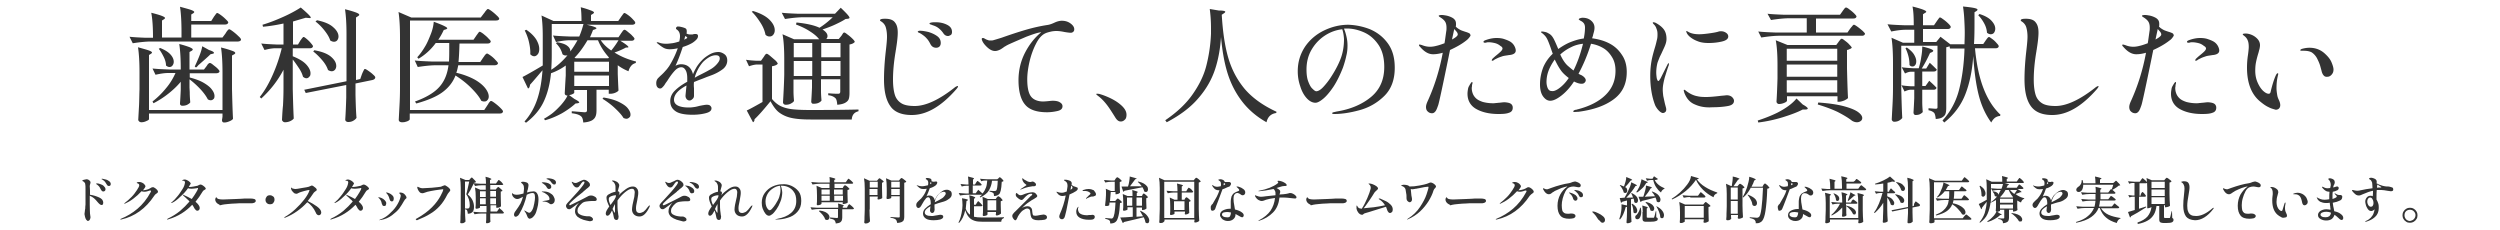
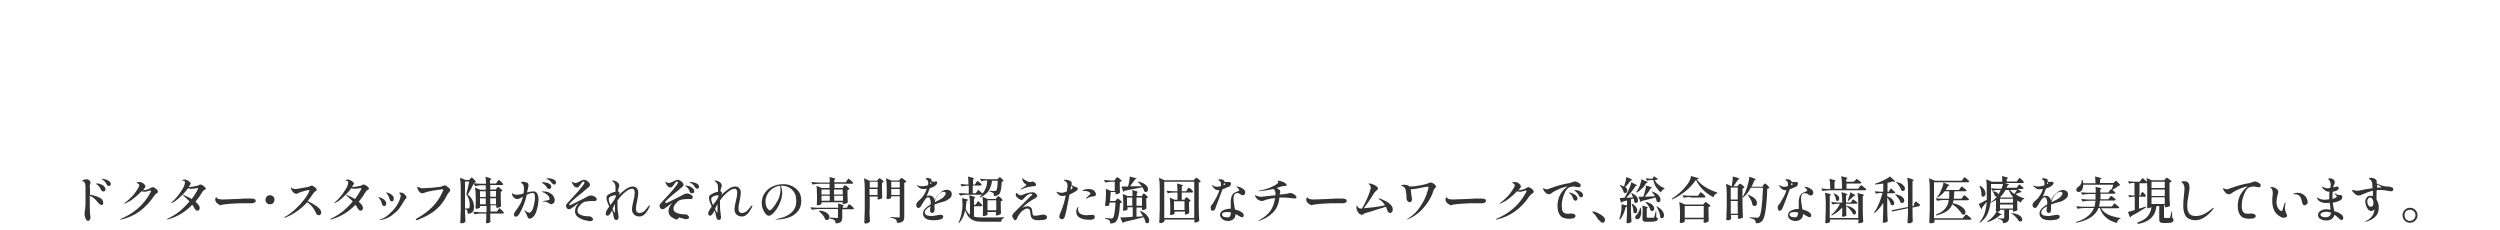
<svg xmlns="http://www.w3.org/2000/svg" version="1.1" id="Layer_1" x="0" y="0" width="1000" height="92" xml:space="preserve">
  <style>.st0{fill:#333}</style>
-   <path class="st0" d="M85.5 6.8c.1-.2.3-.4.5-.7.2-.3.4-.5.5-.7.1-.1.3-.2.4-.2.2 0 .7.3 1.4.8s1.4 1.1 2 1.7c.6.6 1 1 1 1.3-.1.5-.6.8-1.2.8H76.5V15H89l1.2-1.6c.1-.2.3-.5.5-.8.2-.3.4-.5.6-.7s.3-.2.4-.2c.2 0 .7.3 1.5.9.8.6 1.5 1.2 2.2 1.9.7.6 1 1.1 1 1.3 0 .3-.2.5-.4.6-.2.1-.5.2-.8.2H60.6c-2.4 0-4.9.3-7.5.7l-1.3-2.6c1.8.2 3.9.3 6.4.4h3c0-4.1-.2-7.4-.7-10C64.1 6 66 6.7 66 7.2c0 .1-.1.3-.4.5l-.8.5V15h7.8v-2.1c0-4.2-.2-7.6-.6-10.2 2.2.6 3.7 1 4.5 1.3.8.3 1.2.6 1.2.8 0 .1-.1.3-.4.5l-.8.5v2.6h8l1-1.6zM89 29.2c0-4.2-.2-7.6-.6-10.2 2.1.5 3.6 1 4.4 1.3.9.3 1.3.6 1.3.9 0 .2-.1.3-.4.5l-.9.5v13.5c.1 4.1.2 8 .4 11.8-.2.4-.7.7-1.4 1-.7.3-1.4.5-2.1.5-.6 0-.9-.3-.9-1 0-.1.1-.5.2-1.4v-1.2H59.6v2.2c0 .3-.3.5-1 .8-.6.3-1.3.5-2 .5-.4 0-.7-.1-.9-.3-.2-.2-.4-.4-.4-.7l.3-5.4c.1-1.8.1-4 .2-6.8v-6.6c0-4.2-.2-7.6-.6-10.2 2.1.6 3.6 1 4.4 1.3.8.3 1.2.6 1.2.8 0 .1-.1.3-.4.5l-.8.5v22H89V29.2zm-6.4-2.7c.1-.2.3-.4.4-.6.1-.2.3-.4.5-.5.2-.2.3-.2.5-.2s.6.2 1.2.7c.6.5 1.2.9 1.8 1.5.5.5.8.9.8 1.1 0 .3-.2.5-.4.6-.2.1-.5.2-.9.2H75.9V31c2.3.6 4.2 1.3 5.7 2.2 1.5.9 2.6 1.8 3.2 2.7.7.9 1 1.8 1 2.5 0 .5-.1 1-.4 1.2-.3.3-.6.5-1.1.5-.4 0-.8-.1-1.2-.4-.6-1.2-1.6-2.6-3-4.1-1.4-1.5-2.9-2.8-4.3-3.9V35l.1 1.9c0 1.5.1 2.8.2 4-.1.3-.5.6-1.2 1-.6.3-1.3.4-2 .4-.3 0-.5-.1-.7-.3-.2-.2-.2-.4-.2-.7.1-1.4.2-3.2.3-5.4v-3.2c-1.4 1.7-3.1 3.3-5 4.8s-3.8 2.7-5.9 3.8l-.4-.7c1.9-1.5 3.7-3.2 5.4-5.3 1.7-2 2.9-4.1 3.8-6.1h-2.9c-1.6 0-3.3.3-5.1.7L61 27.4c1.8.2 4.1.3 6.7.4h4.6c0-4.2-.2-7.6-.6-10.2 2 .5 3.4 1 4.2 1.3.8.4 1.2.6 1.2.9 0 .1-.1.3-.4.5l-.9.5v7h5.8l1-1.3zm-18.5-7.3c1.9.8 3.2 1.6 4.1 2.6.9 1 1.3 2 1.3 2.9 0 .6-.2 1.1-.5 1.5-.3.4-.7.6-1.2.6s-.9-.2-1.4-.6c0-1-.3-2.2-.9-3.4-.6-1.2-1.2-2.3-2-3.3l.6-.3zm19.5.8c1.3.4 2 .8 2 1.2 0 .1-.2.2-.5.3l-.9.2c-1 1-2.6 2.4-4.9 4.4-.2.3-.5.6-.9.9l-.5-.4c.6-1.3 1.2-2.6 1.8-4.1.6-1.5 1-2.8 1.2-4l2.7 1.5zM120.1 16.3c.1-.2.3-.4.5-.7.2-.3.4-.5.5-.6.1-.2.3-.2.4-.2.2 0 .6.3 1.2.8s1.2 1.1 1.7 1.7c.5.6.8 1 .8 1.2-.1.5-.5.8-1.2.8h-6.9v3.2c2.5 1 4.3 2.1 5.4 3.3 1.1 1.2 1.7 2.4 1.7 3.5 0 .6-.1 1.1-.5 1.4-.3.4-.7.6-1.1.6-.5 0-.9-.2-1.4-.6-.3-1.1-.8-2.2-1.6-3.4-.8-1.2-1.6-2.4-2.5-3.5v11.8c.1 4.1.2 8.1.4 11.8-.3.4-.7.7-1.3 1-.6.3-1.4.5-2.2.5-.3 0-.6-.1-.8-.3-.2-.2-.4-.4-.4-.7.1-2 .2-3.9.4-5.7.1-1.9.2-4.3.2-7.3v-7c-2.3 4.4-5.3 8.2-8.9 11.5l-.6-.6c2-2.5 3.7-5.5 5.2-8.9 1.5-3.4 2.7-6.9 3.6-10.6h-2.5c-1.4 0-2.9.3-4.4.7l-1.3-2.6c1.7.2 3.7.3 6 .4h2.9V9.4c-3.2.7-6 1.1-8.2 1.3l-.2-.8c2.7-.8 5.5-1.9 8.4-3.2 2.9-1.3 5.2-2.6 6.9-3.7 2.7 2.3 4 3.6 4 4 0 .2-.2.3-.8.2l-1.2-.1c-1.4.4-3.1.9-5.1 1.5v9.2h2l.9-1.5zm24.7 13.3c.1-.2.2-.5.4-.9l.4-.8c.1-.2.2-.3.4-.3s.6.2 1.3.7c.7.5 1.3.9 1.9 1.5.6.5.9.9.9 1.1 0 .3-.1.5-.3.7-.2.2-.5.3-.8.4l-6.8 1.4V38c.1 3.9.2 7 .4 9.1-.2.4-.6.8-1.3 1.2-.7.4-1.4.5-2 .5-.4 0-.6-.1-.9-.3-.2-.2-.3-.4-.3-.7.2-2.9.3-5.8.4-8.8v-5l-16.2 3.2-.6-1.3 16.9-3.4V13.9c0-4.2-.2-7.6-.6-10.2 2.1.5 3.6 1 4.4 1.3s1.3.6 1.3.9c0 .2-.1.3-.4.5l-.9.6v25l1.7-.4.7-2zm-19.1-9.5c3 .5 5.3 1.4 6.7 2.6 1.4 1.2 2.1 2.4 2.1 3.7 0 .6-.2 1.1-.5 1.5-.4.4-.8.6-1.3.6s-1-.2-1.5-.5c-.4-1.2-1.1-2.5-2.3-3.9-1.2-1.4-2.4-2.6-3.6-3.5l.4-.5zm1.1-12c2.9.6 5.1 1.5 6.5 2.8 1.4 1.2 2.1 2.5 2.1 3.7 0 .6-.2 1.1-.5 1.5-.3.4-.8.6-1.3.6s-1-.2-1.5-.5c-.4-1.3-1.2-2.6-2.3-4-1.1-1.4-2.3-2.6-3.6-3.6l.6-.5zM193.6 5.3c.2-.2.3-.4.5-.7.2-.2.4-.5.6-.7.2-.2.3-.3.5-.3s.7.3 1.4.8c.8.6 1.5 1.2 2.1 1.8.7.6 1 1.1 1 1.3-.1.5-.6.7-1.3.7H164V44h29.7l1.2-1.8c.1-.2.3-.4.5-.8s.5-.6.6-.8c.2-.2.3-.2.5-.2s.7.3 1.5.9c.8.6 1.5 1.2 2.2 1.9.7.7 1 1.1 1 1.4-.1.5-.5.8-1.2.8h-36.1v2.3c0 .1-.1.3-.4.5-.3.2-.7.4-1.2.5-.5.2-1 .2-1.6.2-.3 0-.6-.1-.9-.3-.2-.2-.3-.4-.3-.7.1-2 .2-3.9.3-5.7.1-1.8.2-4.3.2-7.3V15c0-4.2-.2-7.6-.6-10.2l5.1 2.2h27.8l1.3-1.7zm-.3 17.7c.1-.1.3-.4.5-.7.2-.3.4-.5.6-.7.2-.1.3-.2.4-.2.2 0 .7.3 1.4.8s1.4 1.1 2 1.8c.6.6 1 1.1 1 1.3-.1.5-.6.8-1.4.8h-14.5c-.3 1.4-.5 2.4-.8 3 3 .7 5.5 1.7 7.5 2.8 1.9 1.1 3.3 2.3 4.2 3.5.9 1.2 1.3 2.3 1.3 3.2 0 .6-.2 1.1-.5 1.4-.3.4-.7.6-1.3.6-.4 0-.8-.1-1.2-.3-.8-1.6-2.2-3.3-4.1-5.2-1.9-1.9-4-3.5-6.2-4.9-1 2.6-2.7 4.8-5.1 6.6-2.4 1.8-5.9 3.3-10.6 4.6l-.5-.8c3.1-1.1 5.6-2.4 7.5-3.8 1.9-1.4 3.2-3 4.1-4.7.9-1.7 1.5-3.7 1.8-6h-4.8c-2.4 0-4.9.3-7.5.7l-1.2-2.6c1.8.2 4 .3 6.6.4h7.1c.1-1.8.1-3.6.1-5.6v-1.8h-5.4c-1.9 2.6-4.2 4.7-6.9 6.3l-.5-.6c1-1.1 2-2.4 3-4.1.9-1.4 1.6-3.1 2.4-5.1s1.1-3.7 1.2-5c3.6 1.3 5.4 2.2 5.4 2.6 0 .1-.1.2-.4.4l-1 .3c-.6 1.3-1.3 2.6-2.2 3.9h14.1l1.1-1.6c.1-.2.3-.4.5-.7.2-.3.4-.5.5-.7.1-.1.3-.2.4-.2.2 0 .7.3 1.4.8.7.6 1.4 1.1 2 1.8.6.6 1 1 1 1.3-.1.5-.5.8-1.2.8h-11.3c-.1 3-.2 5.4-.4 7.4h8.7l1.2-1.8zM254.4 24.6l-.1.6c-.7.2-1.3.5-1.8 1.1-.5.6-.9 1.3-1.1 2.2-1.7-.7-3.1-1.5-4.3-2.4v3.4c.1 2.8.2 5 .3 6.7-.2.3-.6.6-1.3.9-.7.3-1.4.4-2 .4h-.6v-1.6h-4.9V44c0 1.1-.1 1.9-.4 2.6s-.8 1.2-1.5 1.6c-.8.4-1.9.7-3.4.8-.1-1.3-.4-2.1-.9-2.5-.7-.6-1.9-1-3.7-1.2v-.8c2.9.2 4.6.4 5.2.4.4 0 .6-.1.7-.2.1-.1.2-.4.2-.6V36h-5.1v1.1c0 .1-.2.3-.6.5-.4.2-.9.4-1.5.4l2.2 1.6c1.2.6 1.9 1.1 1.9 1.4 0 .1-.2.2-.6.3l-.9.1c-1.4 1.3-3.2 2.6-5.4 3.9-2.2 1.2-4.5 2.2-6.8 2.8l-.4-.6c.9-.5 2-1.2 3.1-2 1.3-1 2.5-2.2 3.7-3.5 1.2-1.4 2.1-2.6 2.6-3.8h-.2c-.3 0-.5-.1-.7-.3-.2-.2-.2-.4-.2-.7.1-1.7.2-4 .4-7v-4c-1.8 1.3-3.7 2.3-5.9 3.1-.4 4.1-1.3 7.8-2.8 11.1-1.5 3.3-3.9 6.2-7.2 8.7l-.6-.5c2.4-2.7 4.1-5.8 5.2-9.2 1.1-3.4 1.7-7.1 2-11.3-2.3 2.7-3.9 4.6-5 5.8 0 .3-.1.6-.2.9-.1.3-.3.5-.6.6l-2.2-4.6c1.2-.6 3.9-2.1 8.1-4.6V14.4c0-3.4-.2-6.1-.5-8.2l4.8 2.2h11.2c0-2.2-.1-4.1-.3-5.5 2 .5 3.3 1 4.1 1.3.8.3 1.2.6 1.2.8 0 .1-.1.3-.4.5l-.8.5v2.4h10.9l1.1-1.6c.1-.2.3-.4.5-.7.2-.3.4-.5.5-.7.1-.1.3-.2.4-.2.2 0 .7.3 1.4.8s1.4 1.1 2 1.8c.6.6.9 1 .9 1.3 0 .3-.2.5-.4.6-.2.1-.5.2-.8.2h-18.2c2.6.6 3.9 1.1 3.9 1.4 0 .1-.2.2-.5.4l-.9.3c-.3.8-.7 1.8-1.2 2.9h11.4l1-1.5c.1-.2.3-.4.5-.7.2-.3.3-.5.5-.6.1-.1.3-.2.4-.2.2 0 .6.2 1.3.8s1.3 1 1.8 1.6c.6.6.9 1 .9 1.2-.1.5-.5.8-1.2.8h-4.5C250.9 18 252 19 251 19h-.6c-1.3.7-2.8 1.4-4.6 2 2.5 1.6 5.4 2.8 8.6 3.6zm-42.8-7.7c-.4-1.8-1-3.3-1.7-4.7l.6-.3c1.8 1.2 3.1 2.5 4 3.9.8 1.4 1.2 2.6 1.2 3.8 0 .9-.2 1.6-.6 2.1-.4.5-.9.8-1.4.8-.6 0-1.1-.3-1.6-.8.1-1.4-.1-3-.5-4.8zm19.4-.8h-3c-1.8 0-3.7.3-5.6.7l-1.2-2.6c1.8.2 4 .3 6.6.4h3.9c.7-1.6 1.2-3.2 1.7-5h-12.7V22c0 2.1-.1 4.1-.2 5.9 2.4-1.5 4.6-3.5 6.5-5.8-.3.1-.5.1-.6.1-.5 0-.9-.1-1.4-.5-.2-.7-.5-1.5-1-2.4-.5-.8-1.1-1.5-1.6-2l.4-.4c2 .3 3.4.8 4.2 1.5.9.7 1.2 1.5 1.1 2.2 1-1.3 2-2.9 2.9-4.5zm12.3 7.2l.3-.3c-1.9-2.1-3.4-4.4-4.4-6.9H235c-1.6 2.7-3.3 5.1-5.2 7l.5.2h13zm-13.6 5.4h13.9v-4h-13.9v4zm0 5.7h13.9v-4.2h-13.9v4.2zm10.6-18.3c1 1.5 2.4 2.9 4.2 4.1 1-1.2 2-2.6 2.9-4.1h-7.1zm1.1 22.9c2.5.4 4.6 1 6.2 1.8 1.6.8 2.8 1.6 3.5 2.5s1.1 1.7 1.1 2.5c0 .5-.1.9-.5 1.2-.3.3-.7.5-1.1.5-.3 0-.7-.1-1.2-.3-.7-1.2-1.9-2.5-3.5-4s-3.3-2.7-4.9-3.7l.4-.5zM289.8 21.7c.8.6 1.1 1.5 1.1 2.5 0 1.3-.6 2.5-1.7 3.4-1.2.9-2.7 1.8-4.6 2.5l-1.9.7c-.5.2-1.2.5-2.3.9-1.1.4-2 .8-2.8 1.1-.1.7-.1 1.6 0 2.5v3c0 .5-.2 1-.6 1.3-.4.4-.8.6-1.2.6-.4 0-.8-.2-1.1-.5-.3-.4-.5-.8-.5-1.3 0-.4.1-1.1.2-2.3l.2-1.9c-3.4 1.8-5 3.7-5 5.7s2 3.1 6 3.1c.8 0 1.5-.1 2.2-.2.7-.1 1.4-.3 2.2-.5.1 0 .5-.1 1.1-.2.6-.1 1.1-.2 1.6-.2.6 0 1.1.1 1.4.4s.5.6.5 1c0 1-.8 1.6-2.4 2-1.6.4-3.3.6-5.2.6-3.2 0-5.6-.5-6.9-1.5-1.4-1-2-2.3-2-4 0-1.5.6-2.9 1.8-4.1 1.2-1.2 2.8-2.4 5-3.6v-1.3c0-1.5-.2-2.6-.7-3.4-.5-.8-1-1.1-1.7-1.1-.9 0-1.8.5-2.7 1.5-.9 1-1.8 2.2-2.8 3.8l-.5.7c-.1.1-.3.4-.6.9s-.7.9-1 1.2c-.3.3-.6.4-.8.4-.5 0-.9-.2-1.2-.6s-.4-.9-.4-1.6c0-.8.3-1.6 1-2.2l.6-.6c.8-.7 1.5-1.4 2-2 .6-.6 1.1-1.3 1.6-2 1.3-2.1 2.5-4.5 3.4-7.1-1.3.3-2.3.4-3.2.4-1 0-1.8-.2-2.5-.6-.7-.4-1.5-1-2.5-1.8-.1-.1-.2-.2-.2-.3s.1-.1.2-.1.3 0 .6.1c1 .4 2 .5 3.1.5.6 0 1.3-.1 2.2-.2.9-.1 1.9-.4 2.9-.7.2-.8.3-1.5.3-2.1 0-1.2-.4-2.1-1.3-2.7-.2-.1-.3-.3-.3-.4 0-.3.1-.5.3-.6.1-.2.3-.2.6-.2.4 0 .9.1 1.7.3.7.2 1.2.4 1.4.6.2.2.3.6.3 1.1 0 .2 0 .4-.1.8.5.3 1.1.4 1.8.4.4 0 .7 0 .9-.1.3-.1.6-.1.9-.1.7 0 1 .3 1 .8s-.2 1-.7 1.5c-.5.5-1.1 1-1.8 1.4-1.1.6-2.3 1.1-3.6 1.5-.9 2.7-1.8 5.2-2.9 7.5.8-.4 1.5-.6 2.2-.6 2.5 0 4.1 1.3 4.8 4 .4-1.1 1-2.1 1.5-3 .6-.9 1.2-1.7 2-2.5.8-.9 1.9-1.7 3.1-2.4 1.2-.7 2.4-1 3.6-1 .7 0 1.6.3 2.4.9zm-16.1-5.8c.5-.3.8-.5.9-.5.2-.1.3-.2.3-.3s-.1-.2-.3-.4l-.5-.3-.4 1.5zm13 9.8c.8-.9 1.2-1.6 1.2-2.3 0-.9-.5-1.3-1.6-1.3-.7 0-1.6.2-2.5.7-.9.5-1.8 1.2-2.6 2-.7.8-1.4 1.8-2 2.9-.6 1.2-1.1 2.3-1.3 3.4l.5-.3.9-.5c1.8-.9 3.2-1.6 4.4-2.3 1.2-.6 2.2-1.4 3-2.3zM305.4 22.9c.1-.1.2-.3.4-.6s.3-.5.5-.6c.1-.1.3-.2.4-.2.2 0 .7.3 1.4.9l2.1 1.8c.6.6.9 1.1.9 1.3-.4.5-1.1.8-2.3 1v13.1c1.1 1.3 2.3 2.3 3.6 2.9 1.3.6 2.8 1 4.6 1.2 1.8.2 4.2.3 7.2.3 8.9 0 15.3-.1 19.2-.2v.7c-1.7.4-2.6 1.5-2.7 3.3h-16.5c-3.1 0-5.6-.2-7.5-.6-1.9-.4-3.5-1.1-4.9-2.1s-2.5-2.6-3.6-4.6c-2.6 3.2-4.7 5.6-6.4 7.2v.2c0 .4-.2.8-.6 1l-2.5-4.7c1.7-.8 3.8-2 6.3-3.4v-15h-2c-1.1 0-2.2.3-3.4.7l-1.2-2.6c1.1.2 2.5.3 4.1.4h1.9l1-1.4zm-4.2-18.5c3 .9 5.2 2.1 6.6 3.5 1.4 1.4 2.1 2.8 2.1 4.2 0 .7-.2 1.3-.6 1.8-.4.5-.9.7-1.5.7-.5 0-1.1-.2-1.6-.7-.3-1.5-.9-3.1-2-4.8-1.1-1.7-2.2-3.2-3.5-4.4l.5-.3zm35.3 10c.1-.1.2-.3.4-.6s.3-.5.4-.6c.1-.1.3-.2.4-.2.2 0 .7.3 1.3.8.7.5 1.4 1.1 2 1.7.6.6.9 1 .9 1.3-.2.2-.4.4-.8.6-.4.2-.8.3-1.3.4v19.3c0 1.1-.1 1.9-.3 2.5-.2.6-.7 1.1-1.4 1.5s-1.8.7-3.2.8c-.1-1.3-.3-2.2-.7-2.6-.6-.6-1.6-1.1-2.9-1.2v-.8c2.1.2 3.4.2 3.9.2.4 0 .6-.1.7-.2.1-.1.2-.4.2-.6v-5h-7.7v4.7c0 1.3.1 2.6.2 3.8-.2.3-.5.6-1.1.9-.6.3-1.3.4-2.2.4-.3 0-.5-.1-.6-.3-.2-.2-.2-.4-.2-.7.1-1.4.2-3.2.3-5.5v-3.2h-7.4v4.7c0 1.4.1 2.6.2 3.8-.1.4-.5.7-1.2 1.1-.7.4-1.4.5-2.2.5-.2 0-.5-.1-.7-.3-.2-.2-.3-.4-.3-.7.2-3.3.4-7 .5-11v-6c0-4.2-.2-7.6-.7-10.2l4.6 2h10.1l-.2-.2c-.8-1-2-2-3.6-3-1.5-1-3.4-1.9-5.5-2.7l.2-.8c4 .4 7.1 1.1 9.2 2.1 1.9-1.2 3.6-2.6 5.3-4.2h-11.6c-2.4 0-4.9.3-7.5.7l-1.3-2.5c1.8.2 4 .3 6.6.4H334l2.3-2.4c2.3 2.2 3.5 3.5 3.5 4 0 .2-.2.3-.6.4l-1 .1c-1 .7-2.4 1.4-4.1 2.2-1.7.8-3.4 1.4-5.1 2 1.3.8 2 1.7 2 2.6 0 .5-.2.9-.5 1.2h5l1-1.2zm-11.6 8.5v-5.7h-7.4v5.7h7.4zm-7.4 1.5v6h7.4v-6h-7.4zm18.7-1.5v-5.7h-7.7v5.7h7.7zm-7.7 1.5v6h7.7v-6h-7.7zM356.1 42.4c-1.7-2.4-2.5-5.9-2.5-10.7 0-3 .2-6.7.7-11.1.3-2.6.5-4.6.5-5.9 0-1.5-.2-2.8-.5-3.8s-1-1.8-1.8-2.3c-.3-.2-.5-.3-.5-.5s.2-.4.7-.5c.4-.1.9-.1 1.4-.1 1.9 0 3.2.5 3.9 1.5.8 1 1.1 2.3 1.1 4.1 0 .9-.1 2.2-.3 3.8-.2 1.6-.4 2.6-.4 2.9-.1.2-.1.6-.2 1.1-.7 4.2-1 7.8-1 10.9 0 2.7.3 4.8.8 6.3s1.5 2.6 2.7 3.3c1.2.7 3 1 5.2 1 4.4 0 9.8-2.5 16.1-7.5.1-.1.3-.2.5-.3.2-.1.4-.2.5-.2.1 0 .2.1.2.2 0 .2-.2.5-.6 1-6.1 7-12 10.4-17.9 10.4-4.1 0-7-1.2-8.6-3.6zm16.1-24.7c-.5-1-1-1.8-1.6-2.4-.6-.7-1.3-1.2-2.2-1.8-.2-.1-.5-.3-.8-.4-.3-.1-.5-.3-.5-.4 0-.1.1-.2.3-.3.2-.1.4-.1.6-.1 1 0 2.1.2 3.4.5 1.3.4 2.4.9 3.4 1.6 1 .7 1.5 1.6 1.5 2.8 0 .6-.2 1.1-.5 1.4-.3.3-.8.5-1.3.5-1.1 0-1.8-.5-2.3-1.4zm5.2-4.3c-.6-.9-1.2-1.5-1.8-2-.6-.5-1.3-.9-2.2-1.2-.3-.1-.6-.2-.8-.3-.2-.1-.4-.1-.6-.2-.1-.1-.2-.2-.2-.3 0-.2.3-.3.8-.4.5-.1 1.1-.1 1.7-.1 1.6 0 3.1.3 4.5 1s2 1.6 2 2.9c0 .6-.2 1-.5 1.2-.4.2-.7.4-1.1.4-.7 0-1.3-.3-1.8-1zM428.1 9.3c1 .7 1.6 1.5 1.6 2.4 0 .4-.1.8-.4 1-.3.3-.6.4-1 .4-.5 0-1.3-.1-2.5-.3-1.4-.3-2.5-.4-3.2-.4-.9 0-1.7.1-2.5.3-.8.2-1.5.4-1.9.6-1.4.6-2.7 2-3.8 4.2-1.1 2.1-2 4.6-2.6 7.2s-.9 5-.9 7c0 3.3.5 5.6 1.5 6.9 1 1.3 2.7 2 5 2l1.4-.1c1-.1 1.8-.2 2.3-.2 1.2 0 2.2.2 2.8.6.7.4 1.1.9 1.1 1.6 0 1-.7 1.6-2 1.9-1.3.3-2.8.5-4.2.5-4.1 0-7.1-1-8.8-3.1-1.7-2-2.6-5.3-2.6-9.7 0-4 .9-7.7 2.6-11s3.9-6.1 6.5-8.2c-.1 0-.3 0-.7.1-1.2.2-2.9.8-5.3 1.7-2.3 1-4.7 2-7.1 3.1-.4.2-.8.4-1.1.6-.3.2-.6.3-.8.5-.7.5-1.3.9-1.8 1.1-.5.2-1 .4-1.7.4-1 0-2-.5-3-1.4-1-.9-1.8-1.9-2.1-2.7-.1-.2-.2-.5-.2-.7 0-.3.2-.4.5-.4.2 0 .4.1.6.2.5.3.9.5 1.3.6.4.2.8.2 1.3.2.2 0 .5 0 .9-.1.3-.1 1.4-.4 3.3-1 3.4-1.2 6.7-2.3 9.8-3.2 3.1-.9 5.9-1.5 8.5-1.9.8-.1 1.7-.4 2.8-.9.6-.3 1.2-.5 1.6-.6.4-.1.9-.2 1.4-.2 1.3 0 2.4.3 3.4 1zM442.8 42c-1-1.3-2.1-2.5-3.4-3.5-.1-.1-.3-.2-.5-.4s-.4-.3-.4-.4c0-.2.1-.2.4-.2.2 0 .5 0 .9.1 1.1.3 2.5.8 4.2 1.6 1.7.8 3.3 1.8 4.6 3 1.3 1.2 2 2.4 2 3.7 0 .9-.2 1.6-.7 2-.5.5-1 .7-1.6.7-.9 0-1.6-.6-2.3-1.8-1.2-1.9-2.2-3.5-3.2-4.8zM487.5 4.2c1.7 0 2.6.2 2.6.5 0 .2-.2.4-.5.6l-.9.6c.4 6.7 1.2 12.4 2.6 17.2 1.4 4.8 3.6 8.9 6.6 12.5 3.1 3.6 7.3 6.6 12.7 9.1l-.1.5c-2.1.3-3.4 1.5-3.9 3.7-4.1-2.3-7.4-5.2-9.9-8.5s-4.4-7-5.7-11.2-2.1-8.9-2.6-14.4c-.3 4.7-1.1 9.1-2.4 13-1.3 3.9-3.4 7.7-6.5 11.3-3.1 3.7-7.3 6.9-12.8 9.8l-.6-.8c4.7-3.2 8.3-6.6 10.9-10.3 2.6-3.7 4.5-7.5 5.5-11.4s1.7-8.2 1.9-12.9v-2.2c0-2.9-.2-5.4-.5-7.7l3.6.6zM548 11.7c2.8 1.2 5.2 3 7.1 5.6 1.9 2.6 2.8 5.8 2.8 9.8 0 4.8-1.4 8.6-4.3 11.4s-6.2 4.6-9.9 5.6-7 1.5-10 1.5c-.2 0-.4 0-.6-.1-.2-.1-.3-.1-.3-.2s.2-.3.6-.4c.4-.1.9-.2 1.3-.3 5.6-.9 10.2-2.9 13.7-5.8s5.3-6.9 5.3-12c0-3.7-.8-6.7-2.4-9-1.6-2.3-3.5-3.9-5.8-4.9-2.3-1-4.5-1.5-6.8-1.5-.5 0-.9 0-1.1.1.4.9.7 1.9 1 3.2.3 1.3.4 2.4.4 3.5 0 1.3-.1 2.7-.5 4.2-.3 1.5-.8 3.1-1.3 4.6-1.1 2.8-2.3 5.3-3.7 7.5-1.4 2.1-2.8 3.8-4.1 4.9-1.3 1.1-2.4 1.7-3.2 1.7-1.2 0-2.4-.6-3.5-1.8-1.1-1.2-2-2.8-2.6-4.8-.7-2-1-4-1-6 0-3.7 1-6.9 2.9-9.8 1.9-2.8 4.5-5 7.6-6.5 3.1-1.5 6.4-2.3 9.7-2.3 3 .1 5.9.7 8.7 1.8zm-11.1 0c-2.6.3-5 1.2-7.2 2.7-2.2 1.5-3.9 3.4-5.2 5.7-1.3 2.3-1.9 4.9-1.9 7.7 0 1.9.2 3.5.7 4.8.5 1.3 1 2.3 1.7 2.9.6.6 1.1 1 1.5 1 .8 0 1.8-.6 2.9-1.8 1.1-1.2 2.2-2.6 3.2-4.2 1.8-2.8 3.1-5.4 3.9-7.7.8-2.4 1.1-4.8 1.1-7.2-.1-1.5-.3-2.7-.7-3.9zM586.5 16.2c-1.9 1.5-4.1 2.7-6.5 3.8-.1.6-.3 1.4-.5 2.5-2.4 11.7-3.8 18.2-4.2 19.5-.4 1.1-.7 2-1.1 2.5-.4.5-.8.8-1.4.8-.6 0-1.2-.2-1.7-.7-.5-.4-.7-1.1-.7-1.8 0-.6.2-1.3.6-2.2 2.7-5.9 4.8-12.4 6.1-19.5-1.4.4-2.7.6-3.9.6-1.8 0-3.5-1-5.2-3-.2-.2-.4-.4-.4-.6 0-.2.1-.3.3-.3.1 0 .3.1.8.2 1.2.5 2.3.7 3.3.7.7 0 1.6-.1 2.7-.4.9-.2 2-.6 3.1-1 .2-1.1.4-2.7.7-4.8.1-.5.1-.9.1-1.4 0-1.1-.2-1.9-.6-2.5-.4-.6-1.1-1.2-2.1-1.8-.3-.2-.4-.3-.4-.5 0-.1.1-.2.4-.2.2-.1.5-.1.9-.1s1 .1 1.6.2c.6.1 1.2.3 1.7.5.7.3 1.3.6 1.7 1.1.4.4.6 1 .6 1.8v.5c0 .2-.1.3-.1.5.4.5 1 .9 1.9 1.4.4.2 1 .4 1.9.7.7.2 1.2.4 1.6.6.3.2.5.5.5 1-.4.6-.9 1.3-1.7 1.9zm-3.4-2.4c0-.3-.1-.6-.3-.9s-.6-.7-1.1-1.3l-.9 4.2c1.5-.8 2.3-1.5 2.3-2zM604.8 42c.2.3.3.6.3 1.1 0 1-.5 1.7-1.5 2-1 .4-2.4.5-4.2.5-3.6 0-6.6-.7-8.9-2-2.3-1.3-3.5-3.4-3.5-6.1 0-.7.1-1.3.2-1.9.1-.6.3-1 .5-1.3.2-.4.4-.7.6-1 .2-.3.4-.5.5-.5.1 0 .2.1.2.3 0 .1 0 .3-.1.6-.1.2-.1.5-.1.7 0 .2-.1.5-.1.8 0 .7.1 1.4.4 2.2.3.8.8 1.5 1.5 2.1.6.5 1.4.9 2.6 1.3 1.2.3 2.5.5 4 .5.3 0 .7 0 1.2-.1.5 0 .9-.1 1.3-.1.9-.1 1.6-.2 2.1-.2 1.6.1 2.6.4 3 1.1zm.9-23.7c.4.7.6 1.4.6 1.9 0 1-.8 1.6-2.4 1.8-.2 0-.7.1-1.4.2s-1.3.2-1.8.4c-.6.2-1.2.4-1.8.7-.6.3-1.1.5-1.4.8-.2.1-.4.2-.6.2s-.2-.1-.2-.2.1-.3.2-.5c.2-.2.6-.6 1.3-1.2 1-.8 1.7-1.4 2.1-1.8.5-.5.7-.9.7-1.2 0-.3-.2-.7-.8-1-.7-.6-1.5-1-2.4-1.2-.9-.2-1.6-.3-2.3-.3-.3 0-.6 0-.9.1-.3.1-.5.1-.5.1-.5 0-.7-.1-.7-.4 0-.2.2-.4.7-.6 1.6-.6 3.1-.9 4.5-.9 1.1 0 2.1.1 3 .4s1.7.6 2.4 1 1.3 1 1.7 1.7zM643.8 17.4c2.1 1.1 3.7 2.6 5 4.6 1.3 1.9 1.9 4.2 1.9 6.8 0 4.7-1.7 8.3-5.2 10.9-3.5 2.6-8.1 4.2-14 5l-1.8.1c-.1 0-.2 0-.3-.1-.1-.1-.1-.1-.1-.2s.1-.2.4-.4c.3-.1.5-.2.7-.2.2 0 .4-.1.4-.1 4.8-1.2 8.6-3.1 11.3-5.7 2.7-2.6 4.1-5.8 4.1-9.8 0-2-.4-3.8-1.3-5.3s-2-2.8-3.5-3.7c-1.5-.9-3.1-1.5-5-1.8-1.4 4.5-3.1 8.5-5 12 .2.1.5.3 1 .5s.8.5 1.1.7c.5.5.8.9.8 1.4 0 .4-.2.7-.5 1-.3.3-.7.4-1.2.4-.8 0-1.8-.3-3-.9-1.5 2.3-3.2 4.2-5 5.6-1.8 1.4-3.3 2.1-4.5 2.1-.6 0-1.3-.2-1.9-.7-.6-.5-1.2-1.2-1.6-2.2-.4-1-.6-2.2-.6-3.6 0-2.5.5-4.8 1.3-6.9.9-2.1 2.2-3.9 3.8-5.4l-.5-1.4c-.6-1.8-1.1-3.1-1.5-4-.4-.9-.8-1.5-1.3-2-.3-.3-.6-.6-.9-.8-.3-.2-.5-.4-.5-.5 0-.1.2-.2.5-.2s.7.1 1.2.2.9.3 1.4.6c.8.4 1.4 1.1 1.9 2 .5.9 1.1 2.3 1.9 4.2 1.6-1.1 3.2-2.1 5-2.8 1.8-.7 3.5-1.2 5.2-1.4.4-1.9.5-3.4.5-4.4 0-.5-.1-1-.3-1.4s-.6-.8-1.1-1.1c-.2-.1-.4-.2-.7-.4-.3-.2-.4-.3-.4-.4 0-.1.2-.3.5-.4.3-.1.7-.2 1-.2 1.5 0 2.6.4 3.5 1.2.9.8 1.3 1.7 1.3 2.8 0 .6-.1 1.2-.3 1.9-.2.7-.3 1.1-.3 1.2-.2.6-.3 1-.4 1.1 2.7.4 4.9 1 7 2.1zm-20 17.8c1.2-.9 2.5-2.2 3.7-4-1.3-1-2.4-2-3.1-3-.8-1.1-1.6-2.5-2.5-4.4-1 1.4-1.8 2.8-2.4 4.3-.6 1.5-.9 3.1-.9 4.7 0 .9.2 1.8.5 2.5.4.8.9 1.1 1.5 1.1.9.2 2-.3 3.2-1.2zm5.6-7c1.5-3 2.8-6.6 3.8-10.7-1.7.2-3.3.6-4.8 1.4-1.5.7-3 1.7-4.3 2.9.9 2 1.9 3.5 3 4.5.7.6 1.5 1.3 2.3 1.9zM663.6 44.3c-.6-.6-1.1-1.3-1.5-2.1-1.3-3.3-2-7.2-2-11.9 0-2.2.2-4.2.5-5.9.3-1.7.8-3.5 1.4-5.5.4-1.3.6-2.3.8-3.1.2-.8.2-1.5.2-2.2 0-.7-.1-1.4-.4-2.1-.2-.7-.6-1.3-1-1.7l-.3-.3c-.1-.2-.2-.3-.2-.4 0-.1.1-.2.3-.2.2 0 .5.1.8.2 1.3.7 2.4 1.5 3.2 2.5.8 1 1.2 2.3 1.2 4 0 .8-.2 1.6-.5 2.4-.3.8-.8 1.8-1.3 2.9-.3.7-.7 1.4-1 2.1-.3.8-.6 1.5-.8 2.1a16 16 0 00-.5 3.9c0 .8.1 1.6.2 2.3.2.7.4 1.1.6 1.1.1 0 .3-.1.5-.4.2-.3.3-.5.4-.6l2.8-5.6c.2-.4.4-.5.5-.5.1 0 .1.1.1.2l-.1.6c-.5 1.3-1 3-1.6 4.9-.5 1.9-.8 3.5-.8 4.8 0 .9.1 1.7.2 2.6.2.9.4 1.9.7 3.2.3 1.1.5 1.8.5 2.1 0 .5-.1.9-.4 1.1-.3.3-.6.4-1 .4-.3 0-.9-.3-1.5-.9zm14.4-2.5c-2-.8-3.3-2.3-4.2-4.5-.2-.6-.3-1-.3-1.2 0-.1.1-.2.2-.2s.2.1.4.2.3.2.4.3c1.3 1 2.8 1.8 4.5 2.1.8.2 1.9.3 3.4.3 1.6 0 3.7-.2 6.2-.5 1.3-.1 2-.2 2-.2.9 0 1.6.2 2.2.7.5.5.8 1 .8 1.5 0 1.1-.8 1.8-2.4 2.1-1.6.3-3.7.5-6.2.5-2.7.2-5-.2-7-1.1zm1.1-25.3c-1.1-.4-2-.9-2.8-1.5-.8-.6-1.3-1.2-1.6-1.8-.1-.3-.2-.5-.2-.6 0-.1 0-.2.1-.2s.2.1.5.2c.3.2.5.3.7.4 1.1.5 2.4.7 3.9.7.9 0 2.1-.1 3.6-.3s2.8-.4 3.9-.7c.5-.2.9-.2 1.2-.2.8 0 1.4.2 2 .6.6.4.9.9.9 1.5 0 .9-.8 1.6-2.5 2-1.7.4-3.5.6-5.4.6-1.6 0-3.1-.2-4.3-.7zM721.1 41.8c1.3.7 2 1.3 2 1.6 0 .2-.3.4-.8.4h-1.2c-2.1 1.1-4.8 2.1-8 3.1-3.3 1-6.5 1.7-9.8 2.1l-.2-.8c2.5-.8 5.1-1.8 7.8-3.1 3.5-1.8 6.1-3.7 7.7-5.7l2.5 2.4zM737 4.5c.1-.2.3-.4.5-.7.2-.3.4-.5.5-.6.1-.1.3-.2.4-.2.2 0 .7.2 1.4.8.7.5 1.3 1 1.9 1.6.6.6.9 1 .9 1.2-.1.5-.5.8-1.2.8h-15V13H739l1.1-1.6c.2-.2.3-.4.5-.6.2-.2.3-.4.5-.6.2-.2.3-.3.5-.3s.7.3 1.4.8 1.4 1.1 2 1.6c.6.6 1 1 1 1.2-.1.5-.5.8-1.2.8H712c-2.4 0-4.9.3-7.5.7l-1.2-2.4c1.8.2 4 .3 6.6.4h12.8V7.3h-6.8c-2.4 0-4.9.3-7.5.7L707 5.5c1.8.2 4.1.3 6.7.4H736l1-1.4zm-1.6 12.3c.1-.2.3-.4.6-.8.2-.3.5-.5.7-.5s.6.2 1.3.8c.7.5 1.3 1 1.8 1.6.6.6.9 1 .9 1.2-.2.2-.4.4-.8.5-.3.2-.7.3-1.1.4v7.4c.1 4.1.2 8.1.4 11.8-.2.3-.7.6-1.5 1-.8.3-1.5.5-2.1.5h-.6v-2.2h-20.2v1.7c0 .3-.3.6-1 .9-.7.3-1.4.5-2.2.5-.3 0-.5-.1-.7-.3-.2-.2-.3-.4-.3-.7.2-3 .3-6.1.4-9.2v-5.1c0-4.2-.2-7.6-.7-10.2L715 18h19.5l.9-1.2zm-.5 7.5v-4.8h-20.2v4.8h20.2zm-20.2 6.4h20.2v-4.9h-20.2v4.9zm0 1.4V37h20.2v-4.9h-20.2zm12.6 8.9c4.3.3 7.7.8 10.3 1.5 2.6.7 4.5 1.5 5.6 2.3 1.1.8 1.7 1.6 1.7 2.4 0 .5-.2.9-.6 1.2-.4.3-.9.5-1.5.5-.7 0-1.3-.2-2-.6-1.5-1.2-3.4-2.3-5.7-3.5-2.3-1.1-5-2.1-8-3l.2-.8zM794.2 16.3c.1-.2.3-.4.5-.7.2-.3.4-.5.5-.6.1-.1.3-.2.4-.2.2 0 .6.3 1.3.8.7.5 1.3 1.1 1.8 1.7.6.6.8 1 .8 1.2-.1.5-.5.8-1.2.8H790c1.1 12.4 4.5 21.3 10.2 26.6l-.2.5c-.7 0-1.4.3-2 .7-.6.5-1.1 1.1-1.5 1.9-2.2-3-3.9-6.6-5-10.9-1.1-4.3-1.8-9.5-2.2-15.7-.4 5.9-1.5 11.1-3.2 15.4-1.7 4.3-4.5 8.1-8.4 11.2l-.7-.8c3.2-3.5 5.4-7.6 6.6-12.2s2-10.1 2.2-16.6H780l-.2-.9c-.4.2-.8.3-1.3.4v24.2c0 1-.1 1.8-.3 2.4-.2.6-.6 1-1.2 1.4s-1.5.6-2.7.7c-.1-1.1-.3-1.9-.6-2.4-.5-.5-1.2-.9-2.3-1.1v-.8c1.6.1 2.5.2 2.9.2.3 0 .5-.1.6-.2.1-.1.1-.3.1-.7V18.3h-14.5v17.1c.1 4.1.2 8 .4 11.8-.3.4-.7.7-1.2 1s-1.2.5-2 .5c-.3 0-.5-.1-.7-.3-.2-.2-.3-.4-.3-.7.1-2 .2-3.9.3-5.7.1-1.8.2-4.3.2-7.3v-9.4c0-4.2-.2-7.6-.6-10.2l4.6 2h4.5v-5.2h-3.3c-1.9 0-3.9.3-5.9.7L755 9.7c1.8.2 4 .3 6.7.4h3.8c0-3-.1-5.5-.5-7.5 3.6.9 5.5 1.6 5.5 2.1 0 .1-.1.3-.4.4l-.9.6v4.4h4.4l1.1-1.6c.1-.2.3-.4.5-.7.2-.3.4-.5.5-.7.1-.1.3-.1.4-.1.2 0 .6.3 1.3.8s1.4 1.1 2 1.7c.6.6.9 1 .9 1.3-.1.5-.5.8-1.2.8h-9.9v5.2h5.3l1.7-2.1 3.9 3h5.7c0-1 .1-2.5.1-4.6 0-1.8-.1-3.7-.2-5.6-.1-1.9-.3-3.6-.5-4.9 2.1.2 3.6.4 4.5.6.9.2 1.3.4 1.3.7 0 .1-.1.3-.4.5l-.8.5v3.2c0 3.3 0 6.5-.2 9.5h3.7l.9-1.3zm-22.3 8.8c1.2 1.1 2.1 2 2.8 2.7-.1.5-.5.8-1.2.8h-4.6v5.8h1.3l1.5-2.1c1.2 1.1 2.2 2 2.9 2.8-.1.5-.5.8-1.2.8h-4.5v4.9c0 1.4.1 2.7.2 4-.2.3-.5.5-1 .8-.5.3-1.2.4-1.9.4-.2 0-.4-.1-.6-.3-.1-.2-.2-.4-.2-.7.1-1.5.2-3.4.3-5.7v-3.4h-1.5c-.7 0-1.5.3-2.4.7l-1.2-2.5c1 .2 2.2.3 3.6.4h1.6v-5.8h-1.5c-.7 0-1.5.3-2.3.7l-1.3-2.5c1.3.2 2.8.3 4.6.4h2.2c.4-1.4.8-2.9 1-4.5.3-1.6.4-3 .4-4.2 3 .7 4.4 1.3 4.4 1.7 0 .1-.1.3-.4.5l-.9.4c-1 2.2-2.1 4.3-3.3 6.2h1.8l1.4-2.3zm-9.2-6.1c1.3.9 2.3 1.8 2.9 2.8.6 1 .9 1.9.9 2.7 0 .6-.1 1.1-.4 1.5-.3.4-.7.6-1.1.6-.5 0-.9-.2-1.2-.6 0-1-.1-2.2-.4-3.4-.3-1.2-.7-2.3-1.2-3.3l.5-.3zm29.1-13.4c2.2.7 3.8 1.6 4.8 2.7s1.5 2.1 1.5 3.2c0 .6-.2 1.2-.5 1.6-.3.4-.8.6-1.3.6s-1-.2-1.5-.6c-.1-1.2-.4-2.4-1.1-3.7-.7-1.3-1.5-2.4-2.4-3.3l.5-.5zM812.3 42.4c-1.7-2.4-2.5-5.9-2.5-10.7 0-3 .2-6.7.7-11.1.3-2.6.5-4.6.5-5.9 0-1.5-.2-2.8-.5-3.8s-1-1.8-1.8-2.3c-.3-.2-.4-.3-.4-.5s.2-.4.7-.5c.5-.1.9-.1 1.4-.1 1.9 0 3.2.5 3.9 1.5.8 1 1.1 2.3 1.1 4.1 0 .9-.1 2.2-.3 3.8-.2 1.6-.4 2.6-.4 2.9-.1.2-.1.6-.2 1.1-.7 4.2-1 7.8-1 10.9 0 2.7.3 4.8.8 6.3s1.5 2.6 2.7 3.3c1.2.7 3 1 5.2 1 4.4 0 9.8-2.5 16.1-7.5.1-.1.3-.2.5-.3s.4-.2.5-.2c.1 0 .1.1.1.2 0 .2-.2.5-.6 1-6.1 7-12 10.4-17.9 10.4-4.1 0-6.9-1.2-8.6-3.6zM867.8 16.2c-1.9 1.5-4.1 2.7-6.5 3.8-.1.6-.3 1.4-.5 2.5-2.4 11.7-3.8 18.2-4.2 19.5-.4 1.1-.7 2-1.1 2.5-.4.5-.8.8-1.4.8-.6 0-1.2-.2-1.7-.7-.5-.4-.7-1.1-.7-1.8 0-.6.2-1.3.6-2.2 2.7-5.9 4.8-12.4 6.1-19.5-1.4.4-2.7.6-3.9.6-1.8 0-3.5-1-5.2-3-.2-.2-.4-.4-.4-.6 0-.2.1-.3.3-.3.1 0 .3.1.8.2 1.2.5 2.3.7 3.3.7.7 0 1.6-.1 2.7-.4.9-.2 2-.6 3.1-1 .2-1.1.4-2.7.7-4.8.1-.5.1-.9.1-1.4 0-1.1-.2-1.9-.6-2.5-.4-.6-1.1-1.2-2.1-1.8-.3-.2-.4-.3-.4-.5 0-.1.1-.2.4-.2.2-.1.5-.1.9-.1s1 .1 1.6.2c.6.1 1.2.3 1.7.5.7.3 1.3.6 1.7 1.1.4.4.6 1 .6 1.8v.5c0 .2-.1.3-.1.5.4.5 1 .9 1.9 1.4.4.2 1 .4 1.9.7.7.2 1.2.4 1.6.6.3.2.5.5.5 1-.4.6-.8 1.3-1.7 1.9zm-3.3-2.4c0-.3-.1-.6-.3-.9s-.6-.7-1.1-1.3l-.9 4.2c1.5-.8 2.3-1.5 2.3-2zM886.2 42c.2.3.3.6.3 1.1 0 1-.5 1.7-1.5 2-1 .4-2.4.5-4.2.5-3.6 0-6.6-.7-8.9-2-2.3-1.3-3.5-3.4-3.5-6.1 0-.7.1-1.3.2-1.9.1-.6.3-1 .5-1.3.2-.4.4-.7.6-1 .2-.3.4-.5.5-.5.1 0 .2.1.2.3 0 .1 0 .3-.1.6-.1.2-.1.5-.1.7 0 .2-.1.5-.1.8 0 .7.1 1.4.4 2.2.3.8.8 1.5 1.5 2.1.6.5 1.4.9 2.6 1.3 1.2.3 2.5.5 4 .5.3 0 .7 0 1.2-.1.5 0 .9-.1 1.3-.1.9-.1 1.6-.2 2.1-.2 1.6.1 2.6.4 3 1.1zm.9-23.7c.4.7.6 1.4.6 1.9 0 1-.8 1.6-2.4 1.8-.2 0-.7.1-1.4.2s-1.3.2-1.8.4c-.6.2-1.2.4-1.8.7-.6.3-1.1.5-1.4.8-.2.1-.4.2-.6.2s-.2-.1-.2-.2.1-.3.2-.5c.2-.2.6-.6 1.3-1.2 1-.8 1.7-1.4 2.1-1.8.5-.5.7-.9.7-1.2 0-.3-.2-.7-.8-1-.7-.6-1.5-1-2.4-1.2-.9-.2-1.6-.3-2.3-.3-.3 0-.6 0-.9.1-.3.1-.5.1-.5.1-.5 0-.7-.1-.7-.4 0-.2.2-.4.7-.6 1.6-.6 3.1-.9 4.5-.9 1.1 0 2.1.1 3 .4s1.7.6 2.4 1 1.3 1 1.7 1.7zM907.3 42.8c-1.1-.5-2.3-1.4-3.6-2.5-3.3-2.9-4.9-7.4-4.9-13.2 0-1.6.1-3.3.4-5.2.2-1.5.3-2.6.3-3.1 0-1-.1-1.9-.4-2.6-.3-.8-.8-1.4-1.6-2-.3-.2-.4-.4-.4-.5s.1-.2.3-.2c.2 0 .4-.1.7-.1.9 0 1.8.2 2.7.6.9.4 1.7 1 2.3 1.7.6.7.9 1.5.9 2.4 0 .4-.1 1-.2 1.5-.2.6-.3 1.2-.5 1.8-.4 1.3-.7 2.5-.9 3.5-.2 1-.3 2.1-.3 3.4 0 1.7.3 3.2.9 4.6.6 1.4 1.3 2.5 2.2 3.4.9.8 1.6 1.2 2.3 1.2.4 0 .7-.3.8-1 .7-2.9 1.4-5 2-6.3.3-.6.5-.9.8-.9.1 0 .2.1.2.3l-.2.9c-.4 1.7-.5 3.3-.5 4.8 0 .7.1 1.6.3 2.8.1.6.3 1.2.7 2 .4.9.5 1.5.5 2s-.2 1-.5 1.3c-.3.3-.8.5-1.3.5-1-.3-1.9-.5-3-1.1zm22.2-12.6c-.4-.4-.6-.9-.8-1.5 0-.1-.2-.8-.5-1.9-.3-1.2-.8-2.3-1.4-3.5-.6-1.1-1.4-1.9-2.2-2.4-.8-.4-1.8-.6-3.2-.6h-.8c-.3 0-.5-.1-.5-.2 0-.2.2-.3.5-.5 1-.3 2.1-.5 3.2-.5 2.4 0 4.5.8 6.2 2.4 1.2 1.1 2.1 2.2 2.6 3.4.5 1.2.8 2.2.8 2.9 0 .8-.2 1.4-.7 2-.5.6-1.1.9-1.7.9-.6.1-1.2-.1-1.5-.5z" />
  <g>
-     <path class="st0" d="M39.7 79c1.1.5 1.6 1.2 1.6 2.1 0 .3-.1.5-.2.7s-.3.2-.5.2c-.4 0-.9-.4-1.5-1.1-.5-.6-1-1.2-1.5-1.6s-1.1-.8-1.7-1V81.9c0 1.8.1 3 .1 3.5.1.8.2 1.3.2 1.5 0 .3-.1.5-.2.8s-.2.4-.4.5c-.2.1-.3.2-.4.2-.2 0-.4-.2-.7-.5-.2-.3-.4-.7-.5-1.2-.1-.4-.2-.8-.2-1 0-.1 0-.4.1-.9.1-.7.1-1.2.2-1.4 0-.4 0-.9.1-1.6v-2.5V75.9c0-1.1 0-1.9-.1-2.2 0-.3-.1-.5-.3-.7-.1-.2-.3-.3-.6-.5 0 0-.1 0-.2-.1l-.1-.1c0-.1.2-.3.7-.4.4-.1.8-.2 1-.2.5 0 .9.2 1.3.6.2.2.3.4.3.6 0 .2 0 .4-.1.6-.1.3-.2.7-.2 1s.1 1 .1 1.7v1.7c1.4.2 2.6.6 3.7 1.1zm.3-5.4c.6.2 1.1.4 1.5.8s.7.8.7 1.3c0 .3-.1.5-.3.7-.2.1-.4.2-.6.2-.2 0-.4-.1-.5-.2s-.3-.3-.4-.5c-.2-.4-.4-.8-.6-1.1-.2-.3-.5-.6-.9-.9-.1-.1-.2-.1-.3-.2-.1-.1-.2-.1-.2-.2s.1-.1.3-.1c.3-.1.7 0 1.3.2zm2.3-1.8c.5.1 1 .4 1.4.7.4.3.6.7.6 1.1 0 .3-.1.5-.2.6s-.3.2-.5.2c-.4 0-.7-.2-.9-.6-.3-.5-.5-.8-.7-1.1-.2-.2-.5-.5-.8-.7-.1-.1-.2-.1-.3-.2-.1 0-.2-.1-.2-.1-.1 0-.1-.1-.1-.1 0-.1.1-.1.4-.1.3.1.8.2 1.3.3zM61.8 75.1c.4.2.7.5 1 .8.3.3.4.6.4.8 0 .2-.1.3-.2.4-.1.1-.3.2-.5.4-.2.1-.4.3-.5.4-.1.1-.2.2-.3.4-3.4 5.1-7.8 8.3-13.2 9.5h-.2c-.1 0-.2 0-.2-.1s.1-.1.3-.2c2.4-1 4.6-2.3 6.6-4 2-1.7 3.8-3.9 5.3-6.7.1-.2.1-.3.1-.4 0-.1-.1-.2-.2-.2h-.3c-.5.2-.9.3-1.3.4s-.7.1-1 .1c-.3 0-.6-.1-1-.2-1 1.1-2.1 2.1-3.3 3-1.2.9-2.3 1.5-3.2 1.9-.2.1-.3.1-.3.1-.1 0-.1 0-.1-.1s.1-.1.3-.3c.8-.6 1.7-1.4 2.6-2.3s1.6-1.9 2.2-2.8.9-1.5.9-1.9c0-.2-.1-.4-.2-.5s-.4-.3-.6-.3c-.2-.1-.2-.1-.2-.2s.1-.1.2-.2c.3-.1.6-.1.9-.1.4 0 .7.1 1.1.3.4.2.7.4.9.7.2.3.4.5.4.7 0 .1-.1.3-.2.5-.3.4-.5.8-.8 1.1h.1c.4 0 .8-.1 1.3-.2s1-.3 1.3-.5c.3-.2.5-.3.7-.4.1-.1.3-.1.5-.1.1-.1.4 0 .7.2zM81 74.1c.3.2.6.4.9.7.3.3.4.5.4.6 0 .1 0 .2-.1.3s-.2.1-.3.2c-.2.1-.3.2-.5.3-.1.1-.3.3-.4.5-.9 1.5-1.8 2.8-2.8 4 1.1.9 1.7 1.8 1.7 2.5 0 .3-.1.6-.3.8-.2.2-.4.3-.7.3-.2 0-.4-.1-.6-.3-.2-.2-.3-.4-.5-.6-.3-.6-.6-1.1-.9-1.5-2.6 2.7-5.7 4.7-9.5 5.8-.2.1-.3.1-.4.1-.1 0-.2 0-.2-.1 0 0 0-.1.1-.1.1-.1.2-.1.3-.2 1.7-.8 3.3-1.8 4.8-3 1.4-1.2 2.7-2.5 3.8-3.8-.3-.4-.6-.7-1-1-.3-.3-.7-.7-1.2-1.1l-.3-.3c-.1-.1-.1-.1-.1-.2s0-.1.1-.1c0 0 .1 0 .2.1 1.1.5 2.2 1 3.2 1.6.7-1 1.3-1.8 1.8-2.7.5-.8.7-1.3.7-1.5v-.2H79l-.4.1c-.8.1-1.5.2-2 .2-.6 0-1.1-.1-1.4-.2-.8 1.1-1.8 2.3-3.1 3.4-1.2 1.2-2.3 2-3.2 2.4-.1.1-.2.1-.3.1-.1 0-.1 0-.1-.1s.1-.2.3-.3c.7-.6 1.4-1.3 2.1-2.2.8-.9 1.4-1.9 2-2.8.6-.9.9-1.7 1-2.3 0-.2.1-.3.1-.4 0-.5-.2-.8-.6-.8H73c-.1 0-.1 0-.1-.1s.1-.2.4-.3c.3-.1.5-.1.6-.1.3 0 .6.1 1 .3.4.2.7.4 1 .7.3.3.4.5.4.6 0 .1-.1.2-.2.4s-.2.3-.2.3c-.1.3-.3.5-.4.7h.3c.5 0 1-.1 1.7-.2s1.2-.2 1.5-.3l.6-.3c.1-.1.2-.1.3-.1.1 0 .2-.1.2-.1.3 0 .6.1.9.3zM87.5 81.7c-.1 0-.3-.1-.4-.2-.3-.2-.5-.4-.7-.7-.2-.3-.3-.6-.3-.9 0-.2 0-.4.1-.6.1-.2.2-.4.3-.4.1 0 .2.1.2.2.2.3.5.5.7.5.4.1 1 .2 1.7.2.5 0 2.3-.1 5.3-.2 1.7-.1 2.9-.1 3.6-.2h2.2c.6 0 1.1.1 1.5.2.4.1.6.4.6.8 0 .2-.1.4-.4.6s-.6.2-1 .3h-3.8c-1 0-2 0-2.9.1-.9 0-1.8.1-3 .2-1.1.1-1.9.2-2.3.3l-.4.1c-.3.1-.5.1-.6.1-.1-.3-.2-.3-.4-.4zM106.7 81.2c-.4-.4-.5-.8-.5-1.3s.2-.9.5-1.3.8-.5 1.3-.5.9.2 1.3.5.5.8.5 1.3-.2.9-.5 1.3-.8.5-1.3.5-.9-.1-1.3-.5zM126.8 82.6c1.1.8 1.7 1.6 1.7 2.4 0 .3-.1.6-.3.8s-.4.3-.7.3c-.2 0-.5-.1-.7-.3s-.4-.4-.5-.8c-.4-.9-.9-1.7-1.5-2.4s-1.2-1.3-1.9-1.7c-2.5 2.7-5.4 4.8-8.9 6.2h-.2c-.1 0-.1 0-.1-.1s.1-.1.2-.2c1.4-.8 2.8-1.8 4.2-3.1 1.4-1.3 2.6-2.6 3.6-3.9 1-1.3 1.7-2.5 2-3.4 0-.1.1-.2.1-.3 0-.1-.1-.1-.2-.1-.2 0-.8.1-1.9.4-1 .3-1.8.5-2.3.8-.1 0-.2.1-.4.2s-.3.1-.5.1c-.3 0-.7-.1-1-.4-.3-.3-.6-.6-.8-.9-.2-.4-.3-.7-.3-.9 0-.2 0-.3.1-.3l.2.2c.1.1.2.2.4.2.3.1.7.2 1.1.2.3 0 1.1-.1 2.6-.4 1.4-.2 2.4-.4 2.7-.5.2-.1.5-.2.7-.3.2-.1.4-.2.5-.2.2 0 .4.1.7.3.3.2.6.5.9.7.3.3.4.5.4.7 0 .1 0 .2-.1.3-.1.1-.2.2-.4.3-.1.1-.2.2-.4.3l-.3.3c-.8 1.2-1.6 2.3-2.4 3.3 1.4.7 2.6 1.4 3.7 2.2zM146.3 74.1c.3.2.6.4.9.7.3.3.4.5.4.6 0 .1 0 .2-.1.3s-.2.1-.3.2c-.2.1-.3.2-.5.3-.1.1-.3.3-.4.5-.9 1.5-1.8 2.8-2.8 4 1.1.9 1.7 1.8 1.7 2.5 0 .3-.1.6-.3.8-.2.2-.4.3-.7.3-.2 0-.4-.1-.6-.3-.2-.2-.3-.4-.5-.6-.3-.6-.6-1.1-.9-1.5-2.6 2.7-5.7 4.7-9.5 5.8-.2.1-.3.1-.4.1-.1 0-.2 0-.2-.1 0 0 0-.1.1-.1.1-.1.2-.1.3-.2 1.7-.8 3.3-1.8 4.8-3 1.4-1.2 2.7-2.5 3.8-3.8-.3-.4-.6-.7-1-1-.3-.3-.7-.7-1.2-1.1l-.3-.3c-.1-.1-.1-.1-.1-.2s0-.1.1-.1c0 0 .1 0 .2.1 1.1.5 2.2 1 3.2 1.6.7-1 1.3-1.8 1.8-2.7.5-.8.7-1.3.7-1.5v-.2h-.2l-.4.1c-.8.1-1.5.2-2 .2-.6 0-1.1-.1-1.4-.2-.8 1.1-1.8 2.3-3.1 3.4-1.2 1.2-2.3 2-3.2 2.4-.1.1-.2.1-.3.1-.1 0-.1 0-.1-.1s.1-.2.3-.3c.7-.6 1.4-1.3 2.1-2.2.8-.9 1.4-1.9 2-2.8.6-.9.9-1.7 1-2.3 0-.2.1-.3.1-.4 0-.5-.2-.8-.6-.8h-.4c-.1 0-.1 0-.1-.1s.1-.2.4-.3c.3-.1.5-.1.6-.1.3 0 .6.1 1 .3.4.2.7.4 1 .7.3.3.4.5.4.6 0 .1-.1.2-.2.4s-.2.3-.2.3c-.1.3-.3.5-.4.7h.3c.5 0 1-.1 1.7-.2s1.2-.2 1.5-.3l.6-.3c.1-.1.2-.1.3-.1.1 0 .2-.1.2-.1.3 0 .5.1.9.3zM153 82.1c-.1-.2-.2-.4-.3-.7-.1-.5-.2-.9-.4-1.2-.2-.4-.5-.7-.8-1l-.2-.2c0-.1.1-.1.2-.1.2 0 .6.1 1.1.3.5.2.9.5 1.3.9s.6.8.6 1.2c0 .3-.1.5-.2.8s-.4.3-.7.3c-.3 0-.5-.1-.6-.3zm-1.3 6c0-.1.1-.2.4-.3 1.2-.4 2.4-1.1 3.5-2.1s2.1-2 2.9-3.2c.8-1.2 1.3-2.3 1.6-3.3.1-.4.2-.7.2-.9 0-.3-.1-.5-.3-.7l-.2-.2c-.1-.1-.1-.1-.1-.2s.1-.2.4-.2c.3 0 .7.1 1 .2.3.1.7.4 1 .8s.5.7.5 1.1c0 .1 0 .2-.1.2 0 .1-.1.1-.2.2l-.3.3c-.1.2-.3.4-.4.6-.6 1.1-1.2 2-1.9 3-.7.9-1.7 1.8-2.9 2.7-1.2.9-2.7 1.6-4.5 1.9h-.4c-.1.2-.2.2-.2.1zm4.4-7.8c-.1-.2-.2-.4-.3-.7-.2-.9-.6-1.7-1.2-2.3l-.2-.2c0-.1.1-.1.2-.1.3 0 .7.1 1.1.3.5.2.9.5 1.3.9s.5.8.5 1.3c0 .3-.1.6-.2.8-.2.2-.4.3-.6.3l-.6-.3zM166.3 87.7c0-.1.1-.2.4-.3 2.5-1.4 4.5-2.9 6.1-4.5s2.7-3.2 3.4-4.5c.7-1.3 1.1-2.2 1.1-2.6 0-.1-.1-.1-.2-.1s-.7.1-1.6.2-2 .3-3.1.5-1.9.4-2.6.7c-.3.1-.6.2-.8.2-.4 0-.8-.1-1.1-.4-.3-.3-.5-.6-.7-1s-.3-.7-.3-1c0-.1.1-.2.2-.2s.2.1.4.2c.3.1.6.2.8.3.2 0 .4.1.7.1.5 0 1.8-.1 3.7-.2 1.9-.2 3.1-.3 3.6-.4.2-.1.4-.1.7-.3.5-.2.8-.3.9-.3.1 0 .4.1.8.4.4.2.7.5 1 .8.3.3.4.5.4.7 0 .1 0 .3-.1.4s-.2.3-.4.5c-.3.4-.6.7-.7 1-.9 1.8-1.9 3.3-3 4.5s-2.4 2.3-3.8 3.1c-1.4.9-3.1 1.7-5.1 2.5-.1.1-.3.1-.3.1-.4-.3-.4-.3-.4-.4zM200.4 83.8c.3.2.6.5.8.8s.4.4.4.5c-.1.2-.2.3-.5.3h-5v1.8c0 .5 0 1 .1 1.4-.1.2-.2.3-.5.5-.3.1-.6.2-.9.2-.2 0-.3 0-.3-.1-.1-.1-.1-.2-.1-.3.1-.6.1-1.3.1-2.2v-1.3h-1.7c-.9 0-1.9.1-3 .3l-.5-1c.7.1 1.6.1 2.7.2h2.6v-2.5H192v.6c0 .1-.2.2-.5.3-.3.1-.6.2-.9.2-.1 0-.2 0-.3-.1s-.1-.2-.1-.3c.1-.6.1-1.5.1-2.5v-1.5c0-1.7-.1-3-.3-4.1l2.1.9h2.2v-1.8h-1.5c-.9 0-1.8.1-2.8.3l-.5-1c-1 2.1-1.8 3.5-2.4 4.4.9.7 1.5 1.5 1.9 2.3.4.9.6 1.7.6 2.6 0 1-.2 1.7-.6 2.1s-1 .7-1.9.7c0-.3 0-.5-.1-.8s-.1-.5-.2-.6c-.1-.2-.4-.3-.8-.4v-.3h1.1c.2 0 .3 0 .4-.1.3-.2.4-.6.4-1.3 0-1.6-.5-3.1-1.4-4.3.2-.6.4-1.4.6-2.4s.4-1.9.6-2.7H186v11.3c0 1.7.1 3.2.2 4.7-.1.2-.3.3-.6.5s-.6.2-1 .2c-.1 0-.3 0-.4-.1-.1-.1-.1-.2-.1-.3.1-.8.1-1.5.1-2.3s.1-1.7.1-2.9v-8.5c0-1.7-.1-3-.3-4.1l2.2.9h1.5l.4-.5.3-.3c.1-.1.2-.2.3-.2s.3.1.5.4l.8.8c.2.3.4.5.4.6-.1.1-.2.1-.3.2s-.3.1-.5.1l-.1.2c.7.1 1.6.1 2.7.2h2.2c0-1.2-.1-2.1-.2-2.8.9.2 1.5.4 1.9.6s.5.3.5.3c0 .1-.1.1-.2.2l-.4.2v1.4h2.4l.5-.7c.1-.1.1-.2.2-.3.1-.1.2-.2.2-.3.1-.1.1-.1.2-.1s.3.1.6.4c.3.2.6.5.8.8s.4.5.4.5c0 .2-.2.3-.5.3h-4.7v1.8h2.2l.4-.5c0-.1.1-.1.2-.2s.1-.2.2-.2c.1-.1.1-.1.2-.1s.3.1.5.3c.3.2.5.5.8.7.2.3.4.4.4.5-.1.1-.1.2-.3.2-.1.1-.3.1-.4.1v2c0 1.7.1 3 .1 3.9-.1.1-.3.3-.6.4-.4.2-.7.2-1 .2h-.3v-1h-2.3v2.5h2.6l.5-.7c.1-.1.1-.2.2-.3.1-.1.2-.2.2-.3.1-.1.1-.1.2-.1 0 .2.2.4.5.6zm-8.4-5h2.3v-2.3H192v2.3zm0 2.9h2.3v-2.4H192v2.4zm6.4-5.3h-2.3v2.3h2.3v-2.3zm0 2.9h-2.3v2.4h2.3v-2.4zM214.8 77.3c.4.6.6 1.4.6 2.5 0 .6-.1 1.3-.2 2.2-.2.9-.4 1.8-.7 2.7-.3.9-.7 1.5-1.2 2-.3.3-.5.5-.8.6-.2.1-.5.2-.6.2-.2 0-.4-.1-.6-.3-.2-.2-.3-.4-.4-.7-.2-.6-.5-1.3-1-1.9 0-.1-.1-.1-.1-.2-.1-.1-.1-.1-.1-.2h.1c.1 0 .2.1.4.2 0 0 .2.1.5.3.3.1.5.3.6.3.2.1.3.1.4.1.4 0 .8-.4 1.2-1.1s.6-1.6.8-2.6c.2-1 .3-1.8.3-2.4 0-.6-.1-1.1-.2-1.4-.2-.3-.4-.4-.8-.4-.5 0-1.3.2-2.3.7-.6 2.8-1.6 5.4-3 7.7-.2.4-.4.6-.7.8-.3.2-.5.3-.7.3-.2 0-.4-.1-.5-.2-.1-.2-.2-.4-.2-.6 0-.5.2-1 .7-1.6.8-1.1 1.4-2 1.9-2.9.4-.9.8-1.8 1-2.7-.5.3-1 .5-1.4.7-.4.2-.7.2-1 .2-.3 0-.6-.1-.9-.3s-.6-.5-.8-.8c-.2-.3-.3-.7-.3-1 0-.2 0-.2.1-.2 0 0 .1 0 .2.1s.2.1.2.2c.4.2.8.3 1.3.3.9 0 1.8-.2 2.8-.5.1-.9.2-1.5.2-2 0-.7-.1-1.2-.4-1.6-.2-.2-.3-.4-.5-.5l-.3-.3c0-.1.1-.1.2-.2s.3-.1.6-.1c.2 0 .5 0 .8.1.3.1.5.1.7.2.5.2.7.6.7 1.1 0 .3-.1.7-.2 1.3-.1.4-.1.6-.2.7l-.2.9c.9-.3 1.6-.4 2.1-.4.9-.2 1.5.1 1.9.7zm5-.2c.7.4 1.3.8 1.6 1.4.3.5.5 1 .5 1.5 0 .3-.1.7-.2.9s-.4.5-.6.6c-.2.1-.5.2-.7.2s-.5-.1-.8-.4c-.3-.2-.6-.4-1-.5-.4-.1-.8-.2-1.3-.2-.2 0-.3-.1-.3-.1 0-.1.1-.1.4-.1.3-.1.7-.1 1.3-.2.4-.1.7-.2.9-.2.1-.1.2-.2.2-.4 0-.6-.3-1.2-.9-1.7-.6-.5-1.3-.9-2-1.1-.1 0-.2-.1-.2-.1 0-.1.1-.1.2-.1 1.2-.1 2.1.1 2.9.5zm-2.8-3.8c-.1 0-.1-.1-.2-.1s-.1-.1-.1-.1c0-.1.2-.2.6-.2s.9.1 1.4.2c.5.1.9.3 1.3.6s.5.6.5 1.1c0 .3-.1.5-.3.6-.2.1-.4.2-.6.2-.4 0-.6-.2-.8-.5-.2-.4-.5-.8-.7-1s-.6-.5-.9-.7c0 0-.1-.1-.2-.1zm4.5-1.5c.6.3.9.7.9 1.2 0 .2-.1.4-.2.6s-.3.2-.5.2c-.4 0-.6-.2-.9-.5-.3-.4-.5-.7-.7-.9-.2-.2-.5-.4-.9-.6-.1 0-.2-.1-.4-.1-.2-.1-.2-.1-.2-.2s.3-.2.9-.2c.7.1 1.4.2 2 .5zM233.3 87.9c-.9-.3-1.6-.7-2.3-1.2-.6-.6-1-1.3-1-2.1 0-.6.1-1.2.4-1.8.3-.6.7-1.2 1.2-1.7l-.7.5c-.3.2-.6.5-1.2.9s-.9.7-1.1.8c-.3.2-.6.4-.9.4-.4 0-.7-.1-.9-.4-.3-.3-.4-.6-.4-.9 0-.4.2-.8.5-1.1.1-.1.5-.6 1.3-1.4 1.2-1.3 2.2-2.4 3-3.3.8-.9 1.5-1.8 2.1-2.6.3-.5.5-.8.5-1 0-.1 0-.2-.1-.3-.1-.1-.1-.1-.2-.1-.2 0-.5.1-.7.4-.2.2-.4.4-.6.8-.3.4-.5.7-.7.9-.2.2-.5.3-.8.3-.7 0-1.3-.6-1.9-1.9-.1-.1-.1-.2-.1-.3 0-.1 0-.1.1-.1l.4.2c.3.2.6.3 1 .3.3 0 .7-.1 1.2-.4s1.1-.5 1.5-.7c.2-.1.5-.2.7-.2.3 0 .6.1 1 .3.4.2.7.5 1 .8.3.3.4.7.4 1 0 .2-.1.4-.2.5l-.6.6-.4.3c-.3.2-.5.4-.8.7-.3.2-.6.4-.8.7-1.7 1.3-3 2.4-4 3.3-1 .9-1.5 1.4-1.5 1.7 0 .1 0 .1.1.2s.1.1.2.1.2 0 .4-.2c.2-.1.4-.2.7-.3l.8-.4c1.2-.6 2.5-1.2 3.8-1.9.8-.4 1.3-.7 1.7-.9.4-.2.7-.2 1.1-.2.5 0 1 .2 1.5.5s.7.7.7 1.1c0 .2-.1.4-.3.5-.2.1-.5.1-.8.1h-.9c-.7 0-1.4.1-2.2.2s-1.4.4-1.8.8c-.6.5-1 1-1.3 1.5-.3.4-.4.9-.4 1.4 0 .7.3 1.2 1 1.5.7.4 1.6.6 2.7.7h.9c.4 0 .8.2 1.1.4.3.3.5.5.5.8 0 .3-.1.5-.4.6-.2.1-.5.2-.9.2-.9-.2-1.7-.3-2.6-.6zM260 82.2c0 .1-.1.3-.2.6-1.2 2.5-2.5 3.8-4 3.8-.9 0-1.7-.3-2.2-.8s-.8-1.2-.8-2c0-.5.1-1.1.2-1.8.1-.6.3-1.4.5-2.3.2-.7.3-1.3.3-1.7s.1-.8.1-1.1c0-.4-.1-.7-.3-1-.2-.3-.4-.4-.8-.4-.8 0-1.7.5-2.8 1.4-1.1.9-2.1 2-3 3.3v1.5c0 .9 0 1.8.1 2.6.1.4.1.9.2 1.5 0 .1 0 .3.1.5s0 .4 0 .6c0 .4-.1.6-.2.8-.2.2-.4.3-.6.3-.6 0-1-.4-1.1-1.2-.1-.7-.3-1.4-.5-2.1l-.2-.5c-.3.5-.5 1-.8 1.4-.1.2-.3.3-.5.5-.2.1-.3.2-.5.2s-.3-.1-.5-.2c-.1-.2-.2-.4-.2-.6 0-.5.2-1.1.6-1.7.2-.3.4-.7.8-1.2-.3-.7-.6-1.3-.8-1.9s-.3-1.1-.3-1.5c0-.3 0-.5.1-.7.1-.2.3-.4.5-.6.3-.2.7-.4 1.3-.7s1.2-.4 1.7-.5v-1.6c0-.4 0-.8-.1-1.1s-.3-.7-.5-1c-.1-.1-.3-.2-.5-.4-.2-.1-.3-.2-.3-.3s0-.1.1-.1h.2c.1 0 .4 0 .7.1.5.2 1 .4 1.3.7s.6.7.6 1.1c0 .2-.1.7-.3 1.3-.2.6-.2 1-.3 1.1.2 0 .4.1.5.2.1.1.2.3.2.5s-.1.6-.4 1c1-1.1 2-1.9 3-2.6s1.9-1 2.7-1c.7 0 1.2.2 1.6.7.4.4.6 1 .6 1.7 0 .4 0 .8-.1 1.3s-.2 1.1-.3 1.8c-.2.9-.3 1.5-.4 2s-.1.9-.1 1.4c0 .6.1 1 .4 1.3s.6.4 1 .4c.5 0 1-.2 1.6-.5.5-.4 1.1-1 1.8-2l.2-.2c.1-.1.1-.2.2-.2s.3-.2.4-.1c0-.1 0 0 0 0zm-15.8-.2c.4-.5.7-1 1.1-1.5.4-.5.6-.9.8-1.3.1-.1.1-.3.2-.4l.1-.7h-.2c-.4 0-.8.1-1.2.2s-.8.3-1.1.5c-.3.2-.4.5-.4.8 0 .6.2 1.4.7 2.4zm1.8 2.7v-.9-2.2c-.4.7-.7 1.3-1 2 .3.5.4.7.4.8 0 0 .1.1.2.3.1.1.1.2.2.3 0 .1.1.1.1.1.1 0 .1-.1.1-.4zM270.7 87.9c-.9-.3-1.6-.7-2.3-1.2-.6-.6-1-1.3-1-2.1 0-.6.1-1.2.4-1.8.3-.6.7-1.2 1.2-1.7l-.7.5c-.3.2-.6.5-1.2.9s-.9.7-1.1.8c-.3.2-.6.4-.9.4-.4 0-.7-.1-.9-.4-.3-.3-.4-.6-.4-.9 0-.4.2-.8.5-1.1.1-.1.5-.6 1.3-1.4 1.2-1.3 2.2-2.4 3-3.3.8-.9 1.5-1.8 2.1-2.6.3-.5.5-.8.5-1 0-.1 0-.2-.1-.3-.1-.1-.1-.1-.2-.1-.2 0-.5.1-.7.4-.2.2-.4.4-.6.8-.3.4-.5.7-.7.9-.2.2-.5.3-.8.3-.7 0-1.3-.6-1.9-1.9-.1-.1-.1-.2-.1-.3 0-.1 0-.1.1-.1l.4.2c.3.2.6.3 1 .3.3 0 .7-.1 1.2-.4.6-.2 1.1-.5 1.5-.7.2-.1.5-.2.7-.2.3 0 .6.1 1 .3.4.2.7.5 1 .8.3.3.4.7.4 1 0 .2-.1.4-.2.5l-.6.6-.4.3c-.3.2-.5.4-.8.7-.3.2-.6.4-.8.7-1.7 1.3-3 2.4-4 3.3-1 .9-1.5 1.4-1.5 1.7 0 .1 0 .1.1.2s.1.1.2.1.2 0 .4-.1.4-.2.7-.3l.8-.4c1.2-.6 2.5-1.2 3.8-1.9.8-.4 1.3-.7 1.7-.9.4-.2.7-.2 1.1-.2.5 0 1 .2 1.5.5s.7.7.7 1.1c0 .2-.1.4-.3.5-.2.1-.5.1-.8.1h-.9c-.7 0-1.4.1-2.2.2s-1.4.4-1.8.8c-.6.5-1 1-1.3 1.5-.3.4-.4.9-.4 1.4 0 .7.3 1.2 1 1.5.7.4 1.6.6 2.7.7h.9c.4 0 .8.2 1.1.4s.5.5.5.8c0 .3-.1.5-.4.6-.2.1-.5.2-.9.2-.9-.3-1.7-.4-2.6-.7zm5.6-10.7c-.2-.1-.3-.3-.4-.5-.1-.4-.3-.8-.5-1.1s-.5-.6-.8-.9c-.1-.1-.2-.1-.3-.2-.1-.1-.2-.1-.2-.2s.1-.1.2-.1c.2 0 .6.1 1.2.2.5.2 1 .4 1.5.8.4.3.7.8.7 1.2 0 .3-.1.5-.2.7-.2.1-.4.2-.6.2-.2.1-.4 0-.6-.1zm1.7-2.3c-.3-.4-.5-.8-.7-1-.2-.2-.5-.4-.8-.6-.1-.1-.3-.1-.4-.2-.1 0-.2-.1-.2-.1l-.1-.1s.1-.1.2-.1h.3c.4 0 .8.1 1.3.2s1 .3 1.4.6c.4.3.6.7.6 1.1 0 .3-.1.5-.2.6-.2.1-.3.2-.5.2-.4-.1-.7-.3-.9-.6zM301 82.2c0 .1-.1.3-.2.6-1.2 2.5-2.5 3.8-4 3.8-.9 0-1.7-.3-2.2-.8s-.8-1.2-.8-2c0-.5.1-1.1.2-1.8.1-.6.3-1.4.5-2.3.2-.7.3-1.3.3-1.7s.1-.8.1-1.1c0-.4-.1-.7-.3-1-.2-.3-.4-.4-.8-.4-.8 0-1.7.5-2.8 1.4-1.1.9-2.1 2-3 3.3v1.5c0 .9 0 1.8.1 2.6.1.4.1.9.2 1.5 0 .1 0 .3.1.5s0 .4 0 .6c0 .4-.1.6-.2.8-.2.2-.4.3-.6.3-.6 0-1-.4-1.1-1.2-.1-.7-.3-1.4-.5-2.1l-.2-.5c-.3.5-.5 1-.8 1.4-.1.2-.3.3-.5.5-.2.1-.3.2-.5.2s-.3-.1-.5-.2c-.1-.2-.2-.4-.2-.6 0-.5.2-1.1.6-1.7.2-.3.4-.7.8-1.2-.3-.7-.6-1.3-.8-1.9s-.3-1.1-.3-1.5c0-.3 0-.5.1-.7.1-.2.3-.4.5-.6.3-.2.7-.4 1.3-.7s1.2-.4 1.7-.5v-1.6c0-.4 0-.8-.1-1.1s-.3-.7-.5-1c-.1-.1-.3-.2-.5-.4-.2-.1-.3-.2-.3-.3s0-.1.1-.1h.2c.1 0 .4 0 .7.1.5.2 1 .4 1.3.7s.6.7.6 1.1c0 .2-.1.7-.3 1.3-.2.6-.2 1-.3 1.1.2 0 .4.1.5.2.1.1.2.3.2.5s-.1.6-.4 1c1-1.1 2-1.9 3-2.6s1.9-1 2.7-1c.7 0 1.2.2 1.6.7.4.4.6 1 .6 1.7 0 .4 0 .8-.1 1.3s-.2 1.1-.3 1.8c-.2.9-.3 1.5-.4 2s-.1.9-.1 1.4c0 .6.1 1 .4 1.3s.6.4 1 .4c.5 0 1-.2 1.6-.5.5-.4 1.1-1 1.8-2l.2-.2c.1-.1.1-.2.2-.2s.3-.2.4-.1c0-.1 0 0 0 0zm-15.8-.2c.4-.5.7-1 1.1-1.5.4-.5.6-.9.8-1.3.1-.1.1-.3.2-.4l.1-.7h-.2c-.4 0-.8.1-1.2.2s-.8.3-1.1.5c-.3.2-.4.5-.4.8 0 .6.2 1.4.7 2.4zm1.8 2.7v-.9-2.2c-.4.7-.7 1.3-1 2 .3.5.4.7.4.8 0 0 .1.1.2.3.1.1.1.2.2.3 0 .1.1.1.1.1.1 0 .1-.1.1-.4zM316.5 74.3c1.1.5 2.1 1.2 2.9 2.2.8 1 1.1 2.3 1.1 3.9 0 1.8-.5 3.2-1.6 4.4-1 1.1-2.3 1.9-3.8 2.3-1.5.5-3 .7-4.4.7-.3 0-.5 0-.5-.1s.1-.1.4-.1c.2 0 .4-.1.4-.1 2.2-.4 4-1.1 5.4-2.3 1.4-1.2 2.1-2.8 2.1-4.8 0-1.6-.3-2.8-1-3.7-.6-.9-1.4-1.5-2.3-1.9s-1.7-.5-2.5-.5h-.4c.2.3.3.8.4 1.3.1.5.2 1 .2 1.5s-.1 1.1-.2 1.7c-.1.7-.3 1.3-.6 2-.4 1.1-.9 2-1.5 2.9-.6.8-1.1 1.5-1.6 1.9s-1 .7-1.4.7c-.5 0-1-.3-1.4-.8-.4-.5-.8-1.2-1.1-2s-.4-1.6-.4-2.4c0-1.5.4-2.8 1.2-3.9.8-1.1 1.8-2 3.1-2.6s2.6-.9 3.9-.9c1.3-.1 2.4.1 3.6.6zm-4.5 0c-1.1.1-2 .5-2.9 1.1-.9.6-1.6 1.3-2.1 2.2s-.8 1.9-.8 3c0 .7.1 1.4.3 1.9.2.5.4.9.7 1.2.3.3.5.4.6.4.3 0 .7-.2 1.1-.7.4-.5.9-1 1.3-1.7.7-1.1 1.2-2 1.5-2.9.3-.9.5-1.9.5-2.9 0-.6-.1-1.1-.2-1.6zM339.1 82.4c0-.1.1-.2.2-.3.1-.1.2-.2.2-.3.1-.1.1-.1.2-.1s.3.1.6.4c.3.2.6.5.9.8s.4.5.4.5c-.1.2-.2.3-.5.3h-4.2V87c0 .5-.1.9-.2 1.2-.1.3-.4.6-.7.8-.4.2-.9.3-1.7.4 0-.3-.1-.6-.2-.8s-.2-.4-.3-.5c-.3-.3-.9-.5-1.8-.7V87c1.5.1 2.4.2 2.7.2.2 0 .3 0 .4-.1.1-.1.1-.2.1-.3v-3.2h-7.5c-.9 0-1.9.1-3 .3l-.5-1c.7.1 1.6.1 2.7.2h8.4c0-.7 0-1.3-.1-1.7.9.2 1.5.4 1.8.5.3.1.5.2.5.3 0 0 0 .1-.1.2l-.3.2v.5h1.7l.3-.7zm-1.7-7.8l.2-.2c.1-.1.1-.2.2-.2.1-.1.1-.1.2-.1s.3.1.6.3c.3.2.6.5.8.7.3.3.4.4.4.5-.1.2-.4.3-.8.4v1.7c0 1.4.1 2.4.1 3.3-.1.1-.3.3-.7.4-.4.1-.7.2-1 .2h-.3v-.7h-8.5v.6c0 .1-.2.2-.5.4-.3.1-.7.2-1 .2-.1 0-.2 0-.3-.1s-.1-.2-.1-.3c.1-.6.1-1.3.1-2.2v-1.3c0-1.6-.1-2.9-.2-3.9l2.1.9h3.1v-1.7H328c-.9 0-1.9.1-3 .3l-.5-1c.7.1 1.6.1 2.7.2h4.7c0-.8 0-1.6-.1-2.2.9.2 1.5.4 1.9.5.3.1.5.3.5.3 0 .1-.1.1-.2.2l-.3.2v.9h4.6l.5-.7c0-.1.1-.2.2-.3.1-.1.2-.2.2-.3.1-.1.1-.1.2-.1s.3.1.6.4c.3.2.6.5.9.8.3.3.4.5.4.5-.1.2-.2.3-.5.3h-7v1.7h3.3l.3-.6zm-9.6 9.6c.9.1 1.7.3 2.3.6.6.3 1 .6 1.3 1 .3.4.4.7.4 1.1 0 .3-.1.6-.3.8-.2.2-.4.3-.7.3-.2 0-.5-.1-.7-.2-.2-.6-.5-1.2-1-1.8s-1-1.1-1.5-1.5l.2-.3zm4.1-6.4v-2h-3.3v2h3.3zm0 .5h-3.3v2h3.3v-2zm5.2-.5v-2h-3.5v2h3.5zm-3.4.5v2h3.5v-2h-3.5zM347.8 83.8c0 1.7.1 3.2.2 4.7-.1.2-.3.4-.6.6-.3.2-.7.3-1.1.3-.2 0-.3 0-.4-.1-.1-.1-.2-.2-.2-.3.1-.8.1-1.5.1-2.3s.1-1.7.1-2.9v-8.4c0-1.7-.1-3-.3-4.1l2.2 1h3l.4-.5.2-.2c.1-.1.1-.2.2-.2s.1-.1.2-.1.3.1.5.3.6.4.8.6.4.4.4.5c-.2.2-.4.3-.7.4v2.1c0 1.7.1 3.1.1 4-.1.1-.3.3-.7.4-.3.1-.7.2-.9.2-.2 0-.3-.1-.3-.4l.1-.4v-.4h-3.2v5.2zm3.3-8.8v-2.3h-3.2V75h3.2zm-3.3.6V78h3.2v-2.4h-3.2zm8.7 3.5c0 .1-.1.1-.2.2-.2.1-.3.2-.6.2-.2.1-.5.1-.7.1-.1 0-.2 0-.3-.1-.1-.1-.1-.2-.1-.3.1-.6.1-1.4.1-2.4v-1.4c0-1.7-.1-3-.3-4.1l2.1.9h3.1l.4-.5.2-.2c.1-.1.1-.2.2-.2s.1-.1.2-.1.3.1.6.3c.3.2.6.5.9.7.3.2.4.4.4.5-.1.2-.4.3-.8.4v13.7c0 .5-.1.9-.2 1.2-.1.3-.4.6-.8.8s-1 .3-1.8.4c-.1-.6-.3-1.1-.6-1.4-.4-.3-1.1-.6-2.1-.7v-.3c1.8.1 2.8.2 3.2.2.2 0 .3 0 .4-.1s.1-.2.1-.4v-8h-3.4v.6zm3.4-4.1v-2.3h-3.4V75h3.4zm-3.4.6V78h3.4v-2.4h-3.4zM373.8 81.8v1.1c0 .6.1 1 0 1.2 0 .3-.1.5-.3.8-.2.2-.4.3-.6.3-.2 0-.5-.1-.6-.3-.2-.2-.3-.4-.3-.7 0-.1 0-.4.1-1l.1-.7c-1.5.8-2.3 1.6-2.3 2.5 0 .9.9 1.4 2.7 1.4.5 0 .8 0 1.1-.1.3-.1.7-.1 1.2-.2s1-.2 1.3-.2c.3 0 .6.1.8.2.2.1.3.3.3.6 0 .5-.4.8-1.2 1.1-.8.2-1.7.3-2.6.3-1.4 0-2.5-.2-3.2-.7-.7-.5-1.1-1.1-1.1-2 0-.7.3-1.4.8-1.9.6-.6 1.3-1.2 2.3-1.8v-.6c0-.6-.1-1.1-.3-1.6s-.5-.6-.7-.6c-.4 0-.8.2-1.1.7-.4.5-.8 1-1.2 1.8l-.3.5c0 .1-.1.2-.3.5s-.3.5-.5.6c-.2.1-.3.2-.5.2-.3 0-.5-.1-.7-.4s-.2-.5-.2-.9c0-.3.1-.5.2-.7s.3-.4.6-.7l.3-.3c.7-.6 1.2-1.1 1.5-1.6.7-.9 1.2-1.9 1.6-3.1-.6.1-1.1.1-1.5.1-.5 0-.9-.1-1.2-.3-.3-.2-.8-.6-1.2-1-.1-.1-.1-.1-.1-.2s0 0 .1 0 .1 0 .3.1c.6.2 1.1.3 1.6.3.3 0 .6 0 1.1-.1.4-.1.9-.2 1.4-.3.1-.4.1-.7.1-1 0-.6-.2-1-.7-1.3-.1 0-.1-.1-.2-.1s-.1-.1-.1-.1c0-.1 0-.2.1-.3.1-.1.2-.1.4-.1.3 0 .5 0 .9.1s.6.2.7.3c.1.1.2.3.2.5v.4c.3.1.6.2.9.2.2 0 .3 0 .5-.1h.4c.3 0 .5.1.5.4 0 .3-.1.5-.3.8s-.5.5-1 .8c-.5.3-1 .5-1.7.7-.4 1.1-.8 2.2-1.3 3.2.3-.2.6-.3 1-.3 1.2 0 2 .6 2.3 1.9.2-.5.5-1 .7-1.4.2-.4.5-.8.9-1.1.4-.4.9-.8 1.5-1.2s1.2-.5 1.8-.5c.5 0 1 .2 1.4.5.4.3.5.8.5 1.3 0 .7-.3 1.2-.9 1.7-.6.5-1.3.9-2.2 1.2-1.9.5-3 .9-3.8 1.2zm-1.8-8.1l.5-.3c.1-.1.1-.1.1-.2s-.1-.1-.2-.2l-.2-.2-.2.9zm2.4 5.6c-.3.5-.4 1-.5 1.6l.2-.1c1.2-.6 2-1 2.4-1.3.6-.3 1-.7 1.3-1.1.3-.4.5-.7.5-1 0-.2-.1-.4-.2-.5-.1-.1-.3-.2-.6-.2s-.7.1-1.1.3c-.4.2-.8.5-1.2 1-.3.4-.6.8-.8 1.3zM390.7 81.2c.1-.1.1-.2.2-.3.1-.1.2-.2.2-.3.1-.1.1-.1.2-.1s.3.1.5.4c.3.2.5.5.8.8.2.3.4.5.4.5-.1.2-.2.3-.5.3h-2.9v4.2c.8.2 2 .3 3.6.3 4.3 0 7.1 0 8.4-.1v.3c-.3.1-.6.3-.8.5-.2.3-.3.6-.3 1h-7.4c-1.3 0-2.5-.1-3.3-.4-.9-.3-1.6-.7-2.2-1.4-.6-.6-1.1-1.6-1.5-2.8-.5 2.2-1.3 3.9-2.5 5.1l-.2-.2c.7-1.3 1.2-3.1 1.5-5.4 0-.4.1-.9.1-1.5 0-1.1-.1-2-.2-2.8.9.1 1.5.3 1.9.4.4.1.5.2.5.3 0 .1-.1.1-.2.2l-.4.2c-.1 1.3-.2 2.3-.3 3.1.4 1.1 1 1.9 1.7 2.4v-3.7c0-1.7-.1-3-.3-4.1.9.2 1.6.4 1.9.6.4.1.5.3.5.4 0 .1-.1.1-.2.2l-.3.2v2.4h.7l.4-.7zm8.6-9.8l.2-.2c.1-.1.1-.2.2-.2.1-.1.1-.1.2-.1s.3.1.5.3c.3.2.5.5.7.7s.3.4.3.5c-.1.2-.4.3-.7.3-.1 1.6-.2 2.7-.4 3.5-.2.8-.4 1.3-.8 1.6-.5.4-1.1.6-1.9.6 0-.6-.1-1-.3-1.2-.2-.2-.7-.4-1.5-.6v-.3c1 .1 1.7.1 2.1.1.3 0 .4-.1.6-.2.3-.3.5-1.6.6-3.9h-2.3c-.1 1.4-.6 2.7-1.2 3.8s-1.9 2.1-3.5 2.9l-.2-.3c.3-.3.7-.5.9-.8H387c-.9 0-1.9.1-3 .3l-.5-1c.7.1 1.6.1 2.7.2h1.3v-3.1h-1c-.6 0-1.1.1-1.8.3l-.5-1c.6.1 1.4.1 2.2.2h1c0-1.3-.1-2.4-.2-3.2.9.2 1.6.4 1.9.5.3.1.5.2.5.3 0 .1 0 .1-.1.2l-.3.2v2h.8l.4-.7c.1-.1.1-.2.2-.3.1-.1.2-.2.2-.3.1-.1.1-.1.2-.1s.3.1.5.3c.3.2.6.5.8.7.2.3.4.4.4.5-.1.2-.2.3-.5.3h-3.1v3.1h1.2l1-1.4c.7.6 1.3 1.1 1.7 1.5.7-.8 1.1-1.6 1.4-2.4.3-.8.4-1.8.5-2.8h-.9c-.5 0-1 .1-1.5.3l-.5-1c.7.1 1.6.1 2.7.2h4.2l.4-.3zm-.6 7.6c0-.1.1-.1.2-.2l.2-.2c.1-.1.1-.1.2-.1s.3.1.6.3c.3.2.6.5.8.8s.4.4.4.5c-.2.2-.5.3-.8.4v1.7c0 1.4.1 2.4.1 3.2-.1.1-.3.3-.7.5-.4.2-.7.3-1 .3-.2 0-.4-.1-.4-.4 0 0 0-.2.1-.5v-.5H395v1c0 .1-.2.3-.5.4s-.7.2-1 .2c-.1 0-.2 0-.3-.1-.1-.1-.1-.2-.1-.3.1-.6.1-1.3.1-2.1v-1.3c0-1.5-.1-2.8-.2-3.9l2.1.9h3.2l.4-.6zm-3.7 1.1v4h3.5v-4H395zM418.5 86.2c.2.2.3.4.3.7 0 .5-.3.8-1 1-.7.1-1.5.2-2.5.2-.8 0-1.4-.1-1.8-.3-.5-.2-.8-.5-1-.9-.2-.4-.3-1.1-.4-1.9 0-.5-.1-1-.3-1.2s-.5-.4-.9-.4c-.5 0-1.1.3-1.8.8-.4.3-.8.7-1.3 1.4s-.8 1.2-.9 1.6c-.1.3-.3.5-.4.7s-.2.2-.4.2-.3-.1-.5-.3c-.2-.2-.3-.4-.5-.7-.1-.3-.2-.5-.2-.7 0-.2.1-.5.2-.7.2-.2.3-.4.5-.6.2-.2.3-.4.4-.4l1.9-1.9c2.2-2.2 3.7-3.6 4.3-4.3.1-.1.1-.1.3-.2l.3-.3c.1-.1.1-.2.1-.2 0-.1 0-.1-.1-.2s-.2-.1-.3-.1c-.6 0-1.1.2-1.5.5-.4.3-.9.7-1.3 1.2-.3.3-.4.5-.6.6-.1.1-.3.2-.5.2s-.5-.1-.8-.3c-.3-.2-.6-.4-.9-.7-.4-.3-.6-.7-.6-1.1 0-.2 0-.3.1-.5.1-.1.1-.2.2-.2s.1 0 .2.1.2.1.2.2c.4.4.8.6 1.2.6.3 0 .6-.1.9-.2.6-.3 1.3-.5 2-.7.8-.2 1.4-.3 1.9-.3.3 0 .6.1.9.2.3.2.5.4.7.7.2.2.3.4.3.6 0 .2-.1.4-.3.5-.2.2-.5.3-.9.6-.5.3-.8.5-.9.5-1.3.8-2.5 1.7-3.5 2.7l-.5.5c.7-.5 1.5-.7 2.3-.7.4 0 .8.1 1.1.4.2.2.4.4.5.6.1.3.2.6.2 1.1.1.6.1 1 .2 1.2.1.2.2.4.3.4s.4.1.8.1c.3 0 1-.1 1.9-.3.7-.1 1.2-.2 1.4-.2.5.1.8.2 1 .4zm-10.4-10.4l.2-.2c.3-.2 1-.7 2.1-1.4.1-.1.2-.1.2-.2l-.2-.2c-.4-.3-.7-.5-.9-.8-.2-.3-.4-.6-.5-.9-.1-.3-.1-.5-.1-.6 0-.1 0-.2.1-.2 0 0 .1 0 .2.1l.2.2c.2.2.4.3.8.5s.6.3.9.5c.5.2.8.2 1.1.2.1 0 .2 0 .4-.1.2 0 .3-.1.4-.1.2 0 .4.1.6.2s.4.3.6.5c.2.2.2.4.2.6 0 .3-.2.5-.7.6h-.5c-.2 0-.5 0-.7.1-.7.1-1.4.2-2.3.5-.8.3-1.3.5-1.6.6-.3.1-.4.2-.5.1 0 .1 0 0 0 0zM427.8 77.8l-.3 1.6c-.8 4.2-1.3 6.5-1.5 7-.1.5-.3.8-.5 1-.2.2-.4.3-.7.3-.3 0-.5-.1-.8-.3-.2-.2-.3-.5-.3-.8 0-.3.1-.6.3-1.1.5-1.1.9-2.2 1.3-3.4s.7-2.5 1-3.9c-.5.1-.9.2-1.4.2-.4 0-.8-.1-1.1-.3-.4-.2-.7-.6-1.1-1.1-.1-.1-.1-.2-.1-.2 0-.1 0-.1.1-.1s.2 0 .3.1c.6.2 1.1.3 1.5.3.3 0 .6 0 1-.1.3-.1.7-.2 1.2-.4.1-.8.2-1.4.3-2v-.5c0-.4-.1-.8-.3-1.1s-.5-.5-1-.8c-.1-.1-.1-.1-.1-.2s.1-.1.2-.1h.5c.2 0 .4 0 .7.1.3.1.5.1.7.2.3.1.5.2.7.4.2.2.3.4.3.8 0 .2 0 .3-.1.5.2.2.4.3.7.5.2.1.3.2.5.2s.3.1.3.1c.3.1.6.2.8.3s.2.2.2.5-.2.6-.6.9c-.8.5-1.7 1-2.7 1.4zm.4-1.9c.6-.3.8-.6.8-.8 0-.1 0-.2-.1-.4s-.2-.3-.4-.5c-.1.5-.2 1-.3 1.7zm9.6 10.4c.1.1.1.3.1.5 0 .4-.2.7-.6.9-.4.2-1 .2-1.8.2-1.5 0-2.7-.3-3.6-.8-1-.6-1.4-1.4-1.4-2.4 0-.3 0-.6.1-.8.1-.2.1-.4.2-.6.1-.2.2-.3.3-.4l.2-.2s.1 0 .1.1c0 0 0 .1-.1.3s-.1.3-.1.4v.3c0 .3.1.5.2.8.1.3.3.6.6.8.2.2.6.3 1.1.5.5.1 1 .2 1.6.2.2 0 .5 0 .9-.1h.8c.7-.2 1.2 0 1.4.3zm.3-9.4c.2.3.3.6.3.8 0 .3-.1.5-.3.6-.2.1-.5.2-.8.3h-.5c-.3 0-.5.1-.8.2-.2.1-.5.2-.7.3s-.5.2-.6.3c-.1.1-.2.1-.2.1-.1 0-.1 0-.1-.1s0-.1.1-.2l.5-.5c.1 0 .2-.2.4-.4s.4-.4.6-.5c.1-.2.2-.3.2-.4 0-.1-.1-.3-.3-.4-.3-.2-.6-.4-1-.5-.4-.1-.7-.1-1-.1H433.3c-.2 0-.3-.1-.3-.2s.1-.1.3-.2c.8-.3 1.5-.4 2.1-.4.8 0 1.5.2 2.1.5.2.3.4.5.6.8zM446.3 71.4c0-.1.1-.1.2-.2s.1-.2.2-.2c.1-.1.1-.1.2-.1s.3.1.6.3.6.5.8.7c.3.3.4.4.4.5-.1.2-.4.3-.8.4v1.5c0 1.2.1 2.2.1 2.8-.1.1-.3.2-.6.4-.3.1-.7.2-.9.2h-.3v-.9h-1.9c-.1 1.1-.2 2.3-.3 3.6h2.1l.4-.5.2-.2.2-.2c.1 0 .1-.1.2-.1s.3.1.5.3c.3.2.5.4.8.7s.4.4.4.5c-.2.2-.4.3-.8.3-.1 2.2-.3 3.9-.6 5.1s-.6 2-1.1 2.4c-.5.5-1.3.7-2.2.7 0-.6-.1-1-.3-1.2-.1-.1-.4-.3-.7-.4-.3-.1-.6-.2-1-.3v-.3c1.2.1 2 .2 2.3.2h.4c.1 0 .2-.1.3-.2.3-.2.5-.9.7-1.9.2-1.1.3-2.5.4-4.3h-2.4l-.1 1.1c-.3.2-.6.3-.9.3-.1 0-.4 0-.8-.1.1-.4.1-1 .2-1.7 0-.2.1-.6.1-1.1.1-1 .1-1.9.1-2.7 0-.5 0-.9-.1-1.3l2.1.9h1.5v-3.7h-1.3c-.8 0-1.6.1-2.5.3l-.5-1c.7.1 1.6.1 2.7.2h1.5l.5-.8zm10.7 6.5c.1-.1.1-.2.2-.3.1-.1.2-.2.3-.2s.3.1.5.3c.3.2.5.4.8.7.2.2.4.4.4.5-.2.2-.4.3-.7.4v1.4c0 1.1.1 2 .1 2.7-.1.1-.3.2-.6.4-.3.1-.6.2-.9.2h-.3v-1h-2.2v3.7l2.6-.2c-.3-.6-.7-1.3-1.2-2.1l.2-.1c1.2.6 2.1 1.2 2.6 1.9.6.7.9 1.4.9 2 0 .3-.1.6-.2.8s-.4.3-.6.3c-.2 0-.5-.1-.7-.3-.1-.6-.3-1.3-.7-2.1-1.9.5-4.5 1.1-7.9 1.9-.1.2-.3.4-.5.4l-1-2.2c1.1 0 2.7-.1 5-.3v-3.8H451v.9c0 .1-.2.2-.5.3s-.6.2-.9.2c-.1 0-.2 0-.3-.1-.1-.1-.1-.2-.1-.3.1-.5.1-1.1.1-1.8V81c0-1.4-.1-2.5-.2-3.4l1.9.8h2c0-1 0-1.8-.1-2.4.8.2 1.4.4 1.7.5.3.1.5.2.5.3 0 0 0 .1-.1.2l-.3.2v1.2h2.1l.2-.5zm-.3-3.4c-.5-.7-1-1.3-1.6-1.7l.2-.2c.9.2 1.7.5 2.2.8.6.4 1 .7 1.3 1.1.3.4.4.8.4 1.2 0 .3-.1.6-.2.8-.2.2-.4.3-.6.3-.2 0-.4-.1-.7-.2-.1-.5-.3-1-.7-1.7-1.6.3-4 .8-7.2 1.4-.1.2-.3.4-.5.4l-.7-2.1h2.6c.2-.6.4-1.3.5-2.1.1-.7.2-1.4.2-1.9 1 .3 1.8.5 2.2.6.4.1.6.3.6.3s-.1.1-.2.1l-.4.1c-.7 1-1.4 1.9-2.1 2.8h4.7zm-5.9 4.5v3.3h2.1V79h-2.1zm6 3.3V79h-2.2v3.3h2.2zM465.7 88.5c0 .1-.2.3-.5.5s-.7.2-1 .2c-.2 0-.3 0-.4-.1-.1-.1-.1-.2-.1-.3.1-.8.1-1.5.1-2.3 0-.7.1-1.7.1-2.9v-8.4c0-1.7-.1-3-.3-4.1l2.2 1h11.7l.4-.5.2-.2c.1-.1.1-.2.2-.2.1-.1.1-.1.2-.1s.3.1.6.3c.3.2.6.5.8.7.3.3.4.4.4.5-.2.2-.4.3-.8.4v10.6c0 1.7.1 3.2.2 4.7-.1.2-.3.3-.7.5-.4.2-.7.2-1 .2-.2 0-.3-.1-.3-.4l.1-.4v-.4h-12v.7zm0-15.8v14.5h12V72.7h-12zm8.3 6.7l.2-.2c.1-.1.1-.2.2-.2s.1-.1.2-.1.3.1.5.3c.3.2.5.4.8.7s.4.4.4.5c-.1.1-.1.1-.3.2s-.3.1-.4.1v1.5c0 1.3.1 2.3.1 3-.1.1-.3.2-.6.4-.3.1-.6.2-.9.2-.2 0-.3-.1-.3-.4l.1-.4v-.4h-4.2v.9c0 .1-.2.2-.5.3-.3.1-.6.2-.9.2-.1 0-.2 0-.3-.1-.1-.1-.1-.2-.1-.3.1-.5.1-1.1.1-1.9v-1.2c0-1.5-.1-2.7-.2-3.5l1.9.9h1.2V77h-1.4c-.8 0-1.6.1-2.5.3l-.5-1c.7.1 1.6.1 2.7.2h1.7c0-1.3-.1-2.3-.2-3.1.9.2 1.5.4 1.9.5s.5.3.5.3c0 .1-.1.1-.2.2l-.3.2v1.9h1.8l.4-.7c.1-.1.1-.2.2-.3.1-.1.2-.2.2-.3.1-.1.1-.1.2-.1s.3.1.6.3c.3.2.6.5.8.8s.4.4.4.5c-.1.2-.2.3-.5.3h-4.1v2.9h1.1l.2-.5zm-.2 4.6v-3.5h-4.2V84h4.2zM490.3 75.2c-.4.2-.9.4-1.3.5-.4 1-.9 2.4-1.6 4.3-.7 1.9-1.2 3-1.3 3.5-.1.3-.3.5-.5.6-.2.1-.4.2-.6.2-.3 0-.5-.1-.6-.4-.1-.3-.1-.6-.1-1.1 0-.2 0-.3.1-.4 0-.1.1-.2.3-.5 0-.1.1-.2.2-.2s.2-.2.3-.4c.5-.9 1-1.7 1.5-2.6.4-.8.8-1.7 1.1-2.6h-.3c-.7 0-1.2-.2-1.6-.5-.4-.4-.7-.8-.9-1.1-.1-.1-.1-.3-.1-.4 0-.1 0-.1.1-.1s.1.1.3.2c.2.2.4.3.8.4.3.1.6.1 1 .1.2 0 .6-.1 1.2-.2.1-.4.1-.6.1-.8 0-.5-.1-1-.4-1.2-.1-.1-.3-.2-.4-.3-.2-.1-.3-.2-.3-.2 0-.1.1-.1.2-.2.1 0 .3-.1.5-.1.3 0 .5 0 .8.1.6.2 1 .5 1.1 1h1.7c.2 0 .3 0 .4.1.1.1.2.1.3.2s.1.2.1.4-.1.4-.2.6-.3.3-.4.5c-.7.2-1.1.4-1.5.6zm3.5 2.6c-.3.4-.4 1-.4 1.7s.1 1.8.4 3.2c.1.5.1.8.2 1.1 1.3.3 2.2.7 2.8 1.2.2.2.4.3.5.5s.2.4.2.6c0 .2-.1.4-.2.6-.1.2-.3.2-.5.2s-.4-.1-.6-.2c-.2-.1-.5-.3-.9-.5-.3-.2-.7-.4-1.1-.6v.2c0 .8-.3 1.4-.9 1.9-.6.5-1.3.7-2.2.7-.5 0-1-.1-1.4-.3-.5-.2-.8-.4-1.1-.8s-.6-.8-.6-1.3c0-.8.4-1.4 1.1-1.8.8-.4 1.7-.7 2.7-.7h.5v-1.7-1.2c0-.8.2-1.5.3-2 .2-.5.5-.9.9-1.3.4-.3 1.1-.6 1.9-.9.2-.1.3-.2.3-.3 0-.2-.1-.4-.2-.5l-.7-.7c-.1-.1-.2-.1-.2-.2s.1-.1.2-.1c.2 0 .4 0 .7.1.7.2 1.3.5 1.8.9.6.4.8.9.8 1.4 0 .3-.1.6-.3.8-.2.2-.4.3-.7.3-.2 0-.4 0-.5-.1s-.3-.2-.6-.4c-.2-.1-.4-.3-.6-.3-.2-.1-.3-.1-.5-.1-.4 0-.8.2-1.1.6zm-1.8 8.7c.2-.3.3-.8.4-1.5-.6-.1-1.1-.2-1.5-.2-.6 0-1.1.1-1.5.2-.4.2-.6.4-.6.8s.2.6.5.8.8.3 1.2.3c.8.1 1.3 0 1.5-.4zm-2.5-13.2c0 .2 0 .5-.1.8 0 0 .1-.1.3-.1.3-.1.4-.3.4-.4 0-.1-.1-.2-.2-.2l-.3-.2v.1zM517.2 77.5c.4.2.7.4 1 .7.3.3.4.5.4.7 0 .2-.1.3-.2.4-.1.1-.3.1-.5.1 0 0-.4 0-1-.1-1.6-.2-2.8-.3-3.6-.3h-1.5c-.3 2.5-1.1 4.5-2.6 6s-3.3 2.6-5.5 3.3c-.1 0-.2.1-.2.1h-.1v-.1c0-.1.1-.1.2-.2 2.1-1.1 3.6-2.4 4.6-3.8 1-1.5 1.6-3.2 1.8-5.1-1.5.2-2.7.4-3.6.7l-.5.2c-.5.2-.9.3-1.2.3-.3 0-.8-.1-1.3-.4-.5-.3-1-.8-1.3-1.4-.1-.1-.1-.3-.1-.4 0-.1 0-.1.1-.1 0 0 .1 0 .2.1.5.2.9.3 1.2.4s.7.1 1.1.1c.4 0 1-.1 1.8-.2.6-.1 1.9-.2 3.8-.4v-.5c0-.5 0-.9-.2-1.2-.1-.3-.3-.6-.6-.8-2.4.5-4.3.8-5.8.9-.2 0-.2 0-.2-.1s.1-.1.2-.1c3.2-.6 5.7-1.6 7.4-2.9.2-.2.3-.3.3-.5 0-.1-.1-.2-.2-.3-.1-.1-.2-.1-.2-.1 0-.1.2-.2.5-.2s.7.1 1.1.2c.5.1 1 .4 1.5.7.5.3.7.7.7.9 0 .1-.1.2-.2.2-.1.1-.4.1-.7.1-.3 0-.6.1-.9.1-.3.1-.6.2-1 .3-.2.1-.7.2-1.3.4.4.2.8.4 1.1.7.3.2.4.5.4.8 0 .2-.1.5-.2.8-.1.1-.1.2-.1.3l1.5-.1c.9-.1 1.6-.2 1.9-.3.1 0 .2-.1.4-.1.2-.1.3-.1.4-.1.5 0 .8.1 1.2.3zM523.9 81.7c-.1 0-.3-.1-.4-.2-.3-.2-.5-.4-.7-.7-.2-.3-.3-.6-.3-.9 0-.2 0-.4.1-.6.1-.2.2-.4.3-.4.1 0 .2.1.2.2.2.3.5.5.7.5.4.1 1 .2 1.7.2.5 0 2.3-.1 5.3-.2 1.7-.1 2.9-.1 3.6-.2h2.2c.6 0 1.1.1 1.5.2.4.1.6.4.6.8 0 .2-.1.4-.4.6-.3.2-.6.2-1 .3h-3.8c-1 0-2 0-2.9.1-.9 0-1.9.1-3 .2s-1.9.2-2.3.3l-.4.1c-.3.1-.5.1-.6.1-.1-.3-.3-.3-.4-.4zM554.2 80.4c.7.3 1.4.8 2 1.4.6.6.9 1.2.9 2 0 .4-.1.8-.3 1-.2.2-.5.4-.8.4-.3 0-.5-.1-.7-.4-.2-.2-.4-.6-.5-1-.1-.4-.3-.8-.4-1.1-1 .3-2.5.8-4.5 1.4s-3.1 1-3.6 1.1c-.2.1-.4.1-.6.2-.1.1-.3.2-.4.3-.1.1-.2.2-.3.2h-.3c-.2 0-.5-.1-.8-.3-.3-.2-.6-.5-.8-.9-.3-.4-.4-.8-.5-1.3v-.3-.3-.4c0-.1.1-.2.1-.2.1 0 .1.1.2.2s.2.3.2.4c.2.2.4.4.6.5.3.1.6.1 1 .2.8-1.2 1.5-2.6 2.2-4.2s1.1-2.8 1.3-3.6c.1-.3.1-.5.1-.6 0-.4-.1-.7-.3-1-.1-.1-.2-.3-.4-.4l-.2-.2c0-.1.1-.1.4-.1.3 0 .8.1 1.3.3.6.2 1 .5 1.5.8.4.3.6.6.6.9 0 .1 0 .2-.1.3l-.4.4c-.4.3-.6.6-.9.9-.5.8-1.1 1.8-2 3.1s-1.6 2.3-2.3 3.2c1.1-.1 2.4-.2 4-.4s3.1-.5 4.5-.8c-.6-1-1.3-1.7-2.2-2.3 0 0-.1 0-.2-.1s-.1-.1-.1-.2.1-.1.2-.1h.3c.8.4 1.5.7 2.2 1zM573 73.2c.4.2.7.4 1 .7.3.3.4.5.4.7 0 .1 0 .2-.1.3-.1.1-.2.2-.3.4l-.3.3-.3.6c-.4 1.4-1.1 2.8-2 4.3-.9 1.4-2 2.8-3.4 4.1-1.4 1.3-3 2.3-4.8 3.1-.1.1-.2.1-.3.1h-.1l.3-.3c2.1-1.3 3.7-2.9 4.9-4.7s2.1-3.5 2.6-5 .8-2.5.8-2.9c0-.1 0-.2-.1-.2h-.3c-.5 0-1.7.2-3.5.6l-.6.1c-.3.1-.5.1-.6.1-.6.1-1 .2-1.3.2-.2 0-.4 0-.7-.1l.1 1 .1 1c0 .4.1.8.2 1.3s.1.7.1.9c0 .3-.1.6-.3.8-.2.2-.4.3-.6.3-.3 0-.6-.2-.9-.5-.3-.3-.4-.7-.4-1.1v-.6c0-.4 0-1-.2-1.8-.1-.8-.2-1.4-.4-1.6-.3-.5-.7-.7-1.2-.9H560.5v-.1c0-.1.1-.2.4-.3.3-.1.5-.1.7-.1.6 0 1 .1 1.4.2s.6.3.8.5c1.2 0 2.5-.1 4-.4 1.5-.3 2.5-.5 3-.7.2-.1.4-.2.5-.2.1 0 .2-.1.3-.1.1-.1.2-.1.2-.1.5-.2.8-.1 1.2.1zM579.6 81.7c-.1 0-.3-.1-.4-.2-.3-.2-.5-.4-.7-.7-.2-.3-.3-.6-.3-.9 0-.2 0-.4.1-.6.1-.2.2-.4.3-.4.1 0 .2.1.2.2.2.3.5.5.7.5.4.1 1 .2 1.7.2.5 0 2.3-.1 5.3-.2 1.7-.1 2.9-.1 3.6-.2h2.2c.6 0 1.1.1 1.5.2.4.1.6.4.6.8 0 .2-.1.4-.4.6s-.6.2-1 .3h-3.8c-1 0-2 0-2.9.1-.9 0-1.8.1-3 .2-1.1.1-1.9.2-2.3.3l-.4.1c-.3.1-.5.1-.6.1-.1-.3-.2-.3-.4-.4zM612.1 75.1c.4.2.7.5 1 .8.3.3.4.6.4.8 0 .2-.1.3-.2.4s-.3.2-.5.4c-.2.1-.4.3-.5.4l-.4.4c-3.4 5.1-7.8 8.3-13.2 9.5h-.2c-.1 0-.2 0-.2-.1s.1-.1.3-.2c2.4-1 4.6-2.3 6.6-4 2-1.7 3.8-3.9 5.3-6.7.1-.2.1-.3.1-.4 0-.1-.1-.2-.2-.2h-.3c-.5.2-.9.3-1.3.4s-.7.1-1 .1c-.3 0-.6-.1-1-.2-1 1.1-2.1 2.1-3.3 3s-2.3 1.5-3.2 1.9c-.2.1-.3.1-.3.1-.1 0-.1 0-.1-.1s.1-.1.3-.3c.8-.6 1.7-1.4 2.6-2.3s1.6-1.9 2.2-2.8.9-1.5.9-1.9c0-.2-.1-.4-.2-.5s-.4-.3-.6-.3c-.2-.1-.2-.1-.2-.2s.1-.1.2-.2c.3-.1.6-.1.9-.1.4 0 .7.1 1.1.3.4.2.7.4.9.7s.4.5.4.7c0 .1-.1.3-.2.5-.3.4-.5.8-.8 1.1h.1c.4 0 .8-.1 1.3-.2s1-.3 1.4-.5c.3-.2.5-.3.7-.4.1-.1.3-.1.5-.1 0-.1.3 0 .7.2zM631.6 73.2c.5.3.7.6.7 1 0 .2-.1.4-.2.5-.1.1-.3.2-.5.2s-.5 0-.9-.1c-.5-.1-1-.2-1.3-.2-.5 0-1.1.1-1.6.3-.6.2-1.1.7-1.6 1.6s-.8 1.8-1.1 2.8c-.3 1.1-.4 2-.4 2.8 0 .9.1 1.5.2 2s.4.8.8 1.1c.3.2.8.3 1.4.3h.5c.4-.1.7-.1 1-.1.5 0 .9.1 1.2.3.3.2.4.4.4.7 0 .4-.3.7-.8.9-.5.1-1.1.2-1.7.2-1.7 0-2.9-.4-3.6-1.3-.7-.8-1.1-2.1-1.1-3.9 0-1.7.4-3.2 1.1-4.5s1.7-2.4 2.9-3.2h-.3c-.5.1-1.2.3-2.1.6l-2.7 1.2c-.3.2-.5.4-.8.5-.3.3-.6.4-.8.6-.2.1-.5.2-.8.2-.3 0-.6-.1-.9-.3-.3-.2-.6-.5-.8-.8-.2-.3-.4-.6-.5-.8 0-.1-.1-.2-.1-.3 0-.1.1-.2.2-.2s.1 0 .2.1c.2.1.4.2.5.2.1.1.3.1.5.1h.4c.1 0 .3-.1.6-.2s.6-.2.8-.3c1.4-.5 2.6-.9 3.8-1.2 1.2-.3 2.3-.6 3.3-.7.3 0 .7-.2 1.3-.4.2-.1.5-.2.7-.2.2-.1.5-.1.7-.1.5.2 1 .3 1.4.6zm-1.9 6.9c-.2-.1-.3-.3-.4-.5-.1-.5-.3-.8-.5-1.2-.2-.3-.4-.6-.8-.9l-.2-.2-.2-.2V77h.1c.2 0 .6.1 1.1.3.5.2 1 .4 1.5.8.4.4.7.8.7 1.3 0 .3-.1.5-.3.7-.2.1-.4.2-.6.2-.1 0-.3-.1-.4-.2zm2.3-1.3c-.2-.1-.3-.3-.4-.5-.2-.4-.4-.8-.6-1l-.8-.8c-.1 0-.2-.1-.3-.2l-.2-.2c0-.1.1-.1.3-.1.3 0 .7.1 1.2.2s1 .4 1.4.7c.4.3.6.7.6 1.2 0 .3-.1.5-.2.6-.2.1-.3.2-.6.2-.1 0-.2 0-.4-.1zM639.3 87.8c-.4-.6-.7-1.1-1-1.5-.3-.4-.7-.8-1.1-1.2l-.2-.2c-.1-.1-.1-.1-.1-.2s.1-.1.2-.1h.4c.5.1 1 .3 1.8.7.7.3 1.3.7 1.9 1.2s.8 1 .8 1.5c0 .4-.1.6-.3.8-.2.2-.4.3-.7.3-.3 0-.7-.2-1-.7l-.7-.6zM653.2 79c-.2-.6-.4-1.1-.7-1.7l.2-.1c.8.4 1.5.9 1.9 1.4.4.5.6 1 .6 1.5 0 .3-.1.6-.2.8-.2.2-.4.3-.6.3s-.5-.1-.7-.4c0-.5-.1-1-.3-1.4l-1 .3V84c0 1.7.1 3.2.2 4.7-.1.1-.3.3-.6.4-.3.1-.6.2-1 .2-.1 0-.2 0-.3-.1-.1-.1-.1-.2-.1-.3.1-1.2.2-2.6.2-4v-2.2c-.1.1-.3.1-.5.1-.6 2.2-1.3 3.9-2.3 5l-.3-.2c.2-.5.3-1 .5-1.6.1-.5.2-1.1.3-1.7.1-.6.1-1.2.1-1.8v-.8l2.2.5v-2l-1.9.5c-.1.2-.3.4-.5.4l-.5-1.9c.3 0 .8 0 1.4-.1h.5c.5-.8.9-1.6 1.3-2.4.3-.6.6-1.3.9-2 .3-.7.4-1.3.5-1.8l1.8.9c.3.2.5.3.5.4 0 .1-.1.1-.2.1l-.4.1c-.4.7-1 1.5-1.6 2.3s-1.3 1.6-2.1 2.4l2.7-.1zm-2.5-3.6c.1.3.2.5.2.8 0 .3-.1.5-.2.7-.2.2-.3.3-.6.3-.2 0-.4-.1-.6-.2-.1-.5-.3-1-.6-1.5s-.6-1-1-1.4l.2-.1c.6.2 1.1.4 1.5.6.2-.6.4-1.2.6-1.9s.3-1.3.3-1.9c1.6.6 2.4 1 2.4 1.2 0 0-.1.1-.2.1l-.4.1c-.8 1.1-1.6 2-2.3 2.7.3 0 .6.2.7.5zm2.2 6.1c.7.4 1.2.9 1.5 1.3.3.5.5 1 .5 1.4 0 .3-.1.6-.2.8-.2.2-.4.3-.6.3-.3 0-.5-.1-.7-.3 0-.5-.1-1.1-.2-1.7-.1-.6-.3-1.2-.6-1.7l.3-.1zm3.4 1.6c.1.6.2 1.1.2 1.6 0 .6-.1 1.1-.2 1.5-.1.4-.3.8-.5 1.1-.1.1-.2.2-.4.3-.2.1-.3.1-.5.1-.3 0-.6-.1-.7-.4-.1-.2-.1-.3-.1-.4 0-.2 0-.4.1-.5.1-.2.2-.3.4-.4.3-.3.6-.7.9-1.3.3-.6.5-1.1.5-1.6h.3zm1.8-10.7c.7.2 1 .4 1 .5 0 .1-.1.1-.2.2l-.4.1c-.5.8-1 1.6-1.7 2.2s-1.3 1.2-2 1.6l-.3-.2c.2-.3.5-.6.7-1.1.3-.5.7-1.2.9-2 .3-.8.4-1.5.5-2l1.5.7zm3.9 6.1c-.4-.7-.8-1.3-1.3-1.8l.2-.1c1.1.4 2 .9 2.5 1.5s.8 1.2.8 1.7c0 .3-.1.6-.2.8s-.4.3-.6.3c-.2 0-.5-.1-.7-.3-.1-.5-.2-1-.5-1.6-1.9.5-3.7 1-5.5 1.4-.1.2-.3.4-.5.4l-.8-2.1h1.9c.1-.2.1-.4.2-.5.2-.7.4-1.3.6-2.1.2-.7.3-1.4.3-1.9 1.6.4 2.4.7 2.4.9 0 0-.1.1-.2.1l-.4.2c-.5 1-1.3 2.1-2.3 3.3 1.2-.1 2.5-.1 4.1-.2zm-4.9 6.3c0-1.1-.1-2-.2-2.6.8.2 1.4.4 1.7.5.3.1.5.2.5.3 0 0 0 .1-.1.2l-.3.2v3.4c0 .1 0 .2.1.2s.2.1.4.1h2.2c.1 0 .2 0 .2-.1 0 0 .1-.1.1-.2.1-.2.3-1 .6-2.3h.2v2.4c.2.1.4.2.5.3s.1.3.1.4c0 .4-.2.7-.7.8-.4.2-1.2.3-2.3.3h-1.4c-.5 0-.9 0-1.1-.1-.2-.1-.4-.2-.5-.5-.1-.2-.1-.5-.1-.9v-2.4zm1.3-4c1.1.2 1.9.6 2.5 1.1.5.5.8 1 .8 1.5 0 .3-.1.5-.2.7-.2.2-.3.3-.6.3-.2 0-.4-.1-.7-.2-.1-.5-.3-1.1-.7-1.7-.4-.6-.8-1.1-1.3-1.5l.2-.2zm5-6.9c.7.6 1.5 1 2.4 1.4v.2c-.3.1-.6.3-.9.6-.3.3-.4.6-.5.9-.8-.6-1.4-1.3-2-2.2-.5-.8-.9-1.8-1.1-2.8h-.9c-.5 0-1.1.1-1.6.3l-.5-1c.5.1 1.1.1 1.8.2h.9l.6-1 1.6 1.1c-.2.2-.6.4-1.3.4.3.7.8 1.3 1.5 1.9zm-.8 8.6c1 .5 1.8 1.1 2.3 1.8.5.6.7 1.3.7 1.8 0 .3-.1.6-.2.9-.2.2-.4.3-.6.3-.2 0-.5-.1-.7-.4 0-.7-.2-1.4-.5-2.2s-.7-1.5-1.1-2.2h.1zM674.3 76.4c-1.8 1.4-3.6 2.6-5.5 3.4l-.1-.3c1.1-.7 2.2-1.5 3.3-2.5 1.1-1 2.1-2.1 2.9-3.2.9-1.2 1.4-2.3 1.5-3.4l3.1.9c0 .1-.1.2-.2.3-.1.1-.4.1-.6.1.8 1.1 1.9 2.2 3.4 3.1 1.4.9 3 1.6 4.8 2.2v.3c-.4.1-.7.3-1 .6-.3.3-.4.7-.5 1-1.6-.8-3-1.8-4.2-3-1.2-1.2-2.2-2.6-2.8-4-1.1 1.6-2.4 3.1-4.1 4.5zm-.4 12.2c0 .1-.1.2-.2.2l-.6.3c-.3.1-.5.1-.8.1-.1 0-.2 0-.3-.1-.1-.1-.1-.2-.1-.3.1-.6.1-1.4.1-2.5v-1.4c0-1.7-.1-3-.3-4.1l2.3 1h7.3l.4-.5c.1-.1.1-.2.2-.2l.2-.2c.1-.1.1-.1.2-.1s.3.1.6.4c.3.2.6.5.9.7.3.3.4.4.4.5-.1.2-.4.3-.8.4v1.9c0 1.6.1 2.9.1 3.8-.1.1-.3.2-.7.4s-.7.2-1 .2c-.3 0-.4-.1-.4-.4l.1-.5v-.5h-7.6v.9zm2.2-9.8c-.8 0-1.7.1-2.6.3l-.5-1c.7.1 1.6.1 2.7.2h3.5l.5-.7c.1-.1.1-.2.2-.3s.2-.2.2-.3c.1-.1.1-.1.2-.1s.3.1.6.4c.3.3.6.5.9.8.3.3.4.5.4.6-.1.2-.2.3-.5.3h-5.6zm-2.2 3.6v4.7h7.6v-4.7h-7.6zM695.4 74l.2-.2c.1-.1.1-.2.2-.2s.1-.1.2-.1.3.1.6.3.6.4.8.7c.3.2.4.4.4.5-.2.2-.4.3-.8.4v6.8c0 1.7.1 3.2.2 4.7-.1.1-.3.3-.7.4-.4.2-.7.2-1 .2-.2 0-.4-.1-.4-.4l.1-.6V86h-2.8v.5c0 .5.1.8.1.9 0 .2-.2.3-.5.5s-.6.2-1 .2c-.1 0-.2 0-.4-.1-.1-.1-.1-.2-.1-.3.1-.8.1-1.5.1-2.3s.1-1.7.1-2.9v-4.9c0-1.7-.1-3-.3-4.1l2 .9h.3c.1-.7.2-1.3.3-2 .1-.7.1-1.3.1-1.8 1 .2 1.7.4 2.1.6.4.1.6.3.6.3l-.2.2-.4.2c-.6.9-1.2 1.8-1.8 2.6h1.6l.4-.5zm-.3 5.8V75h-2.8v4.8h2.8zm-2.8.6v5.1h2.8v-5.1h-2.8zm13.1-6.5l.3-.3c.1-.2.2-.2.3-.2s.3.1.6.4c.3.2.6.5.8.8s.4.4.4.5c-.2.2-.4.3-.9.4-.1 3.8-.4 6.8-.7 8.8-.3 2.1-.8 3.4-1.3 4-.3.4-.7.6-1.1.8s-.9.2-1.5.2c0-.3 0-.6-.1-.8-.1-.2-.2-.4-.3-.5-.3-.3-1-.6-2-.8v-.3c1.3.1 2.3.2 2.8.2.2 0 .3 0 .5-.1l.4-.2c.8-.7 1.3-4.6 1.6-11.7h-4.9c-.8 1.6-1.8 2.9-3 3.9l-.2-.2c.6-1 1.2-2.3 1.7-3.8.2-.7.4-1.4.6-2.2.2-.8.3-1.5.3-2.1 1 .3 1.6.5 2 .7s.6.3.6.4c0 .1-.1.1-.2.2l-.4.2c-.2.7-.6 1.6-1.1 2.5h4.4l.4-.8zm-6.1 4c1.2.5 2.1 1 2.7 1.6.6.6.8 1.3.8 1.8 0 .3-.1.6-.3.8-.2.2-.4.3-.7.3-.3 0-.5-.1-.8-.4-.1-.7-.3-1.4-.7-2.1-.4-.8-.8-1.4-1.3-2h.3zM717.2 75.2c-.4.2-.9.4-1.3.5-.4 1-.9 2.4-1.6 4.3-.7 1.9-1.2 3-1.4 3.5-.1.3-.3.5-.5.6-.2.1-.4.2-.6.2-.3 0-.5-.1-.5-.4-.1-.3-.2-.6-.2-1.1 0-.2 0-.3.1-.4 0-.1.1-.2.3-.5 0-.1.1-.2.2-.2s.2-.2.3-.4c.5-.9 1-1.7 1.5-2.6s.8-1.7 1.1-2.6h-.3c-.7 0-1.2-.2-1.6-.5-.4-.4-.7-.8-.9-1.1-.1-.1-.1-.3-.1-.4 0-.1 0-.1.1-.1s.1.1.3.2c.2.2.4.3.8.4.3.1.6.1 1 .1.2 0 .6-.1 1.2-.2.1-.4.1-.6.1-.8 0-.5-.1-1-.4-1.2-.1-.1-.3-.2-.4-.3s-.3-.2-.3-.2c0-.1.1-.1.2-.2.1 0 .3-.1.5-.1.3 0 .5 0 .8.1.6.2 1 .5 1.1 1h1.7c.2 0 .3 0 .4.1.1.1.2.1.3.2s.1.2.1.4-.1.4-.2.6-.3.3-.4.5c-.6.2-.9.4-1.4.6zm3.6 2.6c-.3.4-.4 1-.4 1.7s.1 1.8.4 3.2c.1.5.1.8.2 1.1 1.3.3 2.2.7 2.8 1.2.2.2.4.3.5.5s.2.4.2.6c0 .2-.1.4-.2.6-.1.2-.3.2-.5.2s-.4-.1-.6-.2c-.2-.1-.5-.3-.9-.5-.3-.2-.7-.4-1.1-.6v.2c0 .8-.3 1.4-.9 1.9-.6.5-1.3.7-2.2.7-.5 0-1-.1-1.4-.3-.5-.2-.8-.4-1.1-.8s-.4-.8-.4-1.2c0-.8.4-1.4 1.1-1.8.8-.4 1.7-.7 2.7-.7h.5v-1.7-1.2c0-.8.2-1.5.3-2 .2-.5.5-.9.9-1.3.4-.3 1.1-.6 1.9-.9.2-.1.3-.2.3-.3 0-.2-.1-.4-.2-.5l-.7-.7c-.1-.1-.2-.1-.2-.2s.1-.1.2-.1c.2 0 .4 0 .7.1.7.2 1.3.5 1.8.9.6.4.8.9.8 1.4 0 .3-.1.6-.3.8s-.4.3-.7.3c-.2 0-.4 0-.5-.1-.1-.1-.3-.2-.6-.4-.2-.1-.4-.3-.6-.3-.2-.1-.3-.1-.5-.1-.7-.1-1 .1-1.3.5zm-1.9 8.7c.2-.3.3-.8.4-1.5-.6-.1-1.1-.2-1.5-.2-.6 0-1.1.1-1.4.2-.4.2-.6.4-.6.8s.2.6.5.8.8.3 1.2.3c.7.1 1.2 0 1.4-.4zm-2.4-13.2c0 .2 0 .5-.1.8 0 0 .1-.1.3-.1.3-.1.4-.3.4-.4 0-.1-.1-.2-.2-.2l-.3-.2v.1zM742 72.3c0-.1.1-.1.2-.3.1-.1.2-.2.2-.3.1-.1.1-.1.2-.1s.3.1.6.3c.3.2.6.5.9.7s.4.4.4.5c0 .2-.2.3-.5.3h-5.4v2.1h4.7l.5-.7c.1-.1.1-.2.2-.3l.3-.3c.1-.1.1-.1.2-.1s.3.1.6.4c.3.3.7.5 1 .8s.4.5.4.5c-.1.2-.2.3-.5.3h-14c-.9 0-1.9.1-3 .3l-.5-1c.7.1 1.5.1 2.4.2h1.2c0-1.7-.1-3-.3-4.1.9.2 1.6.4 1.9.5.4.1.5.2.5.3 0 0 0 .1-.1.2l-.3.2v2.8h3v-.9c0-1.7-.1-3-.3-4.1 1 .2 1.6.4 2 .5.4.1.5.2.5.3l-.2.2-.3.2v1h2.9l.6-.4zm1.3 9c0-1.7-.1-3-.3-4.1.9.2 1.6.4 2 .5.4.1.6.3.6.4 0 .1-.1.1-.2.2l-.3.2V84c0 1.7.1 3.2.2 4.7-.1.1-.3.3-.6.4-.3.1-.7.2-1 .2-.3 0-.4-.1-.4-.4l.1-.6v-.5H732v.9c0 .1-.2.2-.5.4-.3.1-.6.2-.9.2-.1 0-.3 0-.4-.1-.1-.1-.1-.2-.1-.3.1-.7.1-1.5.1-2.2s.1-1.6.1-2.8v-2.7c0-1.7-.1-3-.3-4.1.9.2 1.6.4 1.9.5.4.1.5.2.5.3l-.2.2-.3.2v8.9h11.4v-5.9zm-2.6-1c0-.1.1-.1.2-.2s.1-.2.2-.2c.1-.1.1-.1.2-.1s.3.1.5.3.5.4.8.6c.2.2.4.4.4.5 0 .1-.1.2-.2.2-.1.1-.2.1-.3.1h-4.1v.7c.9.2 1.7.5 2.3.8.6.3 1 .7 1.3 1 .3.4.4.7.4 1 0 .2-.1.4-.2.6-.1.2-.3.2-.5.2s-.4-.1-.5-.2c-.2-.5-.6-1.1-1.1-1.7-.5-.6-1.1-1.1-1.6-1.5v2.1c0 .6 0 1.1.1 1.6-.1.1-.2.3-.5.4-.3.1-.6.2-.9.2-.1 0-.2 0-.3-.1-.1-.1-.1-.2-.1-.3.1-.5.1-1.2.1-2V83c-.6.7-1.2 1.2-1.9 1.8-.7.5-1.5 1-2.3 1.4l-.2-.2c.7-.6 1.4-1.3 2-2.1.6-.8 1.1-1.6 1.5-2.4h-1.1c-.6 0-1.2.1-1.9.3l-.5-1c.7.1 1.6.1 2.7.2h1.7c0-1.7-.1-3-.3-4.1.9.2 1.5.4 1.9.6.3.1.5.3.5.3 0 .1-.1.1-.2.2l-.4.2V81h2l.3-.7zm-7.2-3c.8.3 1.3.6 1.7 1s.5.8.5 1.2c0 .3-.1.5-.2.6-.1.2-.3.3-.5.3s-.4-.1-.6-.3c0-.4-.1-.9-.3-1.4-.2-.5-.4-.9-.7-1.3l.1-.1zm7.8.3c.6.2.9.4.9.5 0 .1-.1.1-.2.1l-.3.1c-.3.3-1.1 1-2.4 2.1l-.2-.2c.2-.5.4-1.1.6-1.7s.4-1.1.5-1.6l1.1.7zM755.8 76.1c.1-.1.1-.2.2-.3s.2-.2.2-.3c.1-.1.1-.1.2-.1s.3.1.5.4.5.5.8.7c.2.3.4.4.4.5-.1.2-.2.3-.5.3h-2.7v1.2c1 .4 1.7.8 2.1 1.3s.7 1 .7 1.4c0 .3-.1.5-.2.7-.1.2-.3.2-.5.2s-.5-.1-.7-.3c-.2-.8-.6-1.8-1.4-2.8v4.8c0 1.7.1 3.2.2 4.7-.1.1-.3.3-.6.4-.3.1-.6.2-1 .2-.1 0-.2 0-.3-.1-.1-.1-.1-.2-.1-.3.1-.7.1-1.5.1-2.2 0-.7.1-1.6.1-2.7v-2.7c-.9 1.6-2.1 2.9-3.4 4.1l-.3-.2c.8-1 1.4-2.2 2-3.6.6-1.4 1-2.8 1.4-4.2h-1c-.5 0-1.1.1-1.6.3l-.5-1c.6.1 1.4.1 2.3.2h1.1v-3.3c-1 .2-2.1.3-3.2.4l-.1-.3c1.1-.3 2.2-.8 3.3-1.3 1.2-.6 2.1-1.1 2.7-1.6l2.1 1.9c-.1.1-.3.2-.5.2s-.4 0-.7-.1c-.5.2-1.2.4-1.9.5v3.6h.6l.2-.6zm9.9 5.3c0-.1.1-.2.2-.3s.1-.3.2-.4c.1-.1.1-.1.2-.1s.3.1.5.3c.3.2.5.4.8.6s.4.4.4.5c0 .1 0 .2-.1.3s-.2.1-.3.2l-2.6.5v1.9c0 1.6.1 2.8.1 3.7-.1.2-.3.3-.6.5s-.7.2-1 .2c-.2 0-.3 0-.4-.1-.1-.1-.1-.2-.1-.3.1-1.2.1-2.4.2-3.6v-2l-6.3 1.3-.3-.5 6.6-1.3v-7.6c0-1.7-.1-3-.3-4.1 1 .2 1.6.4 2 .6.4.1.6.3.6.4l-.2.2-.3.2v10l.5-.1.2-1zm-7.6-3.7c1.2.2 2.1.5 2.7 1 .6.5.9 1 .9 1.5 0 .3-.1.5-.2.7-.2.2-.4.3-.6.3-.2 0-.4-.1-.7-.2-.1-.5-.4-1-.8-1.6-.4-.6-.9-1.1-1.3-1.5v-.2zm.4-4.9c1.2.2 2.1.6 2.6 1.1s.9 1 .9 1.5c0 .3-.1.5-.2.7-.2.2-.4.3-.6.3-.2 0-.5-.1-.7-.3-.1-.5-.4-1.1-.8-1.7s-.9-1.1-1.3-1.5l.1-.1zM785.2 71.6c.1-.1.1-.2.2-.3.1-.1.2-.2.2-.3.1-.1.1-.1.2-.1s.3.1.6.4c.3.2.6.5.9.8s.4.4.4.5c-.1.2-.2.3-.5.3h-13.6v14.4h11.5l.6-.8.3-.3c.1-.1.2-.3.3-.3.1-.1.1-.1.2-.1s.3.1.6.4.7.5 1 .8.5.5.5.6c-.1.2-.2.3-.5.3h-14.3v.9c0 .1-.1.1-.2.2s-.3.2-.5.2c-.2.1-.5.1-.8.1-.2 0-.3 0-.4-.1-.1-.1-.2-.2-.2-.3.1-.8.1-1.6.1-2.3 0-.7.1-1.7.1-2.9v-8.3c0-1.7-.1-3-.3-4.1l2.4 1h10.7l.5-.7zm-.1 7.2c0-.1.1-.2.2-.3.1-.1.2-.2.2-.3s.1-.1.2-.1.3.1.6.4c.3.2.6.5.9.8.3.3.4.5.4.5 0 .2-.2.3-.5.3h-5.7c-.1.3-.1.7-.3 1.2 1.2.2 2.2.6 2.9 1 .8.4 1.3.9 1.7 1.3.3.5.5.9.5 1.3 0 .3-.1.5-.2.7-.2.2-.4.3-.6.3-.1 0-.3-.1-.6-.2-.3-.7-.9-1.3-1.6-2.1s-1.5-1.4-2.3-1.9c-.4 1.1-1.1 1.9-2.1 2.7-1 .7-2.4 1.3-4.3 1.8l-.2-.3c1.2-.5 2.2-1 2.9-1.6.7-.6 1.2-1.2 1.6-1.9s.6-1.5.7-2.4h-1.7c-.9 0-1.9.1-3 .3l-.5-1c.7.1 1.6.1 2.7.2h2.6c.1-.6.1-1.6.1-3h-1.8c-.8 1-1.8 1.9-2.9 2.5l-.2-.2c.5-.5.9-1.1 1.2-1.7.3-.6.6-1.3.9-2.1.3-.8.4-1.5.5-2 1.6.6 2.4 1 2.4 1.2 0 .1-.1.1-.2.1l-.4.1c-.3.6-.7 1.2-.9 1.6h5.3l.5-.7c.1-.1.1-.2.2-.3.1-.1.2-.2.2-.3.1-.1.1-.1.2-.1s.3.1.6.4.6.5.9.7c.3.3.4.4.4.5 0 .2-.2.3-.5.3h-4.4c0 1.4-.1 2.3-.2 3h3.1l.5-.7zM809.7 79.3v.2c-.3.1-.6.3-.8.5s-.4.6-.5 1c-.5-.2-1-.5-1.5-.8v2.1c0 .6 0 1.2.1 1.7-.1.1-.3.2-.6.4-.3.1-.6.2-.9.2h-.3v-.7h-1.6v3.2c0 .5-.1.8-.2 1.1-.1.3-.3.5-.7.7-.3.2-.8.3-1.5.4 0-.3-.1-.5-.1-.7-.1-.2-.1-.3-.3-.4-.2-.3-.7-.5-1.5-.6v-.3c1.1.1 1.8.1 2 .1.1 0 .2 0 .3-.1.1-.1.1-.1.1-.3v-3.1H800v.4c0 .1-.1.1-.3.2-.2.1-.5.2-.8.2l.9.6c.6.3.9.5.9.6 0 .1-.1.1-.2.1h-.4c-.6.6-1.3 1.1-2.2 1.6-.9.5-1.8.9-2.8 1.2l-.2-.3c.4-.2.8-.5 1.3-.9s.9-.9 1.4-1.4c.4-.5.8-1.1 1-1.6-.1 0-.1-.1-.2-.1-.1-.1-.1-.2-.1-.2.1-.7.1-1.6.1-2.7V80c-.7.4-1.4.8-2.2 1.1-.2 1.6-.6 3.1-1.2 4.5s-1.7 2.5-3 3.5l-.2-.2c.9-1.1 1.6-2.3 2.1-3.7.4-1.4.7-2.9.8-4.5-.8 1-1.5 1.8-1.9 2.4 0 .1 0 .2-.1.4-.1.1-.1.2-.2.2l-1-2.1c.3-.1 1.4-.7 3.2-1.7v-4.8c0-1.4-.1-2.5-.2-3.4l2.2 1h4.2c0-.9 0-1.7-.1-2.3.9.2 1.5.4 1.9.5.3.1.5.2.5.3 0 .1-.1.1-.2.2l-.3.2v1h4l.5-.7c.1-.1.1-.2.2-.3.1-.1.2-.2.2-.3.1-.1.1-.1.2-.1s.3.1.6.4c.3.2.6.5.8.8s.4.4.4.5c0 .1-.1.2-.2.2-.1.1-.2.1-.3.1h-7.2c1.1.3 1.7.5 1.7.6 0 .1-.1.1-.2.2l-.3.1c0 .1-.1.2-.2.4l-.3.6h4.1l.4-.6c.1-.1.1-.2.2-.3.1-.1.2-.2.2-.3.1-.1.1-.1.2-.1s.3.1.5.3c.3.2.5.5.8.7.2.2.4.4.4.5-.1.2-.2.3-.5.3H807c1.1.6 1.6 1 1.6 1.2 0 .1-.1.1-.2.1h-.3c-.4.2-1 .4-1.9.7 1.1.9 2.3 1.4 3.5 1.7zm-17.1-1.4c0-.6-.1-1.2-.2-1.8-.2-.6-.4-1.2-.6-1.7l.3-.1c.7.5 1.3 1 1.6 1.5.3.5.5 1.1.5 1.6 0 .4-.1.7-.3.9-.2.2-.4.4-.6.4-.3 0-.5-.1-.7-.4v-.4zm7.7-1.9h-1.2c-.7 0-1.4.1-2.2.3l-.5-1c.7.1 1.6.1 2.7.2h1.5c.2-.5.4-1.1.6-1.9h-4.8v5c0 .8 0 1.6-.1 2.3.9-.6 1.8-1.4 2.5-2.3h-.3c-.2 0-.4-.1-.6-.2 0-.3-.1-.6-.3-1-.2-.3-.4-.6-.6-.8l.2-.1c.8.1 1.3.3 1.7.6s.5.6.5.9c.2-.8.6-1.4.9-2zm4.8 3l.1-.2c-.7-.8-1.3-1.8-1.7-2.8h-1.3c-.6 1.1-1.3 2-2.2 2.9l.3.1h4.8zm-5.1 2.1h5.2v-1.6H800v1.6zm0 2.3h5.2v-1.6H800v1.6zm4-7.4c.5.6 1 1.1 1.7 1.6.4-.5.8-1.1 1.1-1.6H804zm.6 9.2c1 .1 1.8.3 2.5.6s1.1.6 1.4 1c.3.4.4.7.4 1 0 .2-.1.4-.2.6-.1.2-.3.2-.6.2-.2 0-.4 0-.5-.1-.3-.5-.7-1.1-1.3-1.7-.6-.6-1.2-1.1-1.8-1.5l.1-.1zM820.4 81.8v1.1c0 .6.1 1 0 1.2 0 .3-.1.5-.3.8-.2.2-.4.3-.6.3s-.5-.1-.6-.3c-.2-.2-.3-.4-.3-.7 0-.1 0-.4.1-1l.1-.7c-1.5.8-2.3 1.6-2.3 2.5 0 .9.9 1.4 2.7 1.4.5 0 .8 0 1.1-.1.3-.1.7-.1 1.2-.2s1-.2 1.3-.2c.3 0 .6.1.8.2.2.1.3.3.3.6 0 .5-.4.8-1.2 1.1-.8.2-1.7.3-2.6.3-1.4 0-2.5-.2-3.2-.7-.7-.5-1.1-1.1-1.1-2 0-.7.3-1.4.8-1.9.6-.6 1.3-1.2 2.3-1.8v-.6c0-.6-.1-1.1-.3-1.6-.2-.4-.5-.6-.7-.6-.4 0-.8.2-1.1.7-.4.5-.8 1-1.2 1.8l-.3.5c0 .1-.1.2-.3.5-.2.3-.3.5-.5.6-.2.1-.3.2-.5.2-.3 0-.5-.1-.7-.4s-.3-.4-.3-.8c0-.3.1-.5.2-.7.1-.2.3-.4.6-.7l.3-.3c.7-.6 1.2-1.1 1.5-1.6.7-.9 1.2-1.9 1.6-3.1-.6.1-1.1.1-1.5.1-.5 0-.9-.1-1.2-.3-.3-.2-.8-.6-1.2-1-.1-.1-.1-.1-.1-.2s0 0 .1 0 .1 0 .3.1c.6.2 1.1.3 1.6.3.3 0 .6 0 1.1-.1.4-.1.9-.2 1.4-.3.1-.4.1-.7.1-1 0-.6-.2-1-.7-1.3-.1 0-.1-.1-.2-.1l-.1-.1c0-.1 0-.2.1-.3.1-.1.2-.1.4-.1.3 0 .5 0 .9.1s.6.2.7.3c.1.1.2.3.2.5v.4c.3.1.6.2.9.2.2 0 .3 0 .5-.1h.4c.3 0 .5.1.5.4 0 .3-.1.5-.3.8s-.5.5-1 .8c-.5.3-1 .5-1.7.7-.4 1.1-.8 2.2-1.3 3.2.3-.2.6-.3 1-.3 1.2 0 2 .6 2.3 1.9.2-.5.5-1 .7-1.4.2-.4.5-.8.9-1.1.4-.4.9-.8 1.5-1.2.6-.3 1.1-.5 1.8-.5.5 0 1 .2 1.4.5.4.3.5.8.5 1.3 0 .7-.3 1.2-.9 1.7-.6.5-1.3.9-2.2 1.2-1.8.4-2.8.8-3.7 1.1zm-1.7-8.1l.5-.3c.1-.1.1-.1.1-.2s-.1-.1-.2-.2l-.2-.2-.2.9zm2.4 5.6c-.3.5-.4 1-.5 1.6l.2-.1c1.2-.6 2-1 2.4-1.3.6-.3 1-.7 1.3-1.1.3-.4.5-.7.5-1 0-.2-.1-.4-.2-.5-.1-.1-.3-.2-.6-.2s-.7.1-1.1.3c-.4.2-.8.5-1.2 1-.3.4-.6.8-.8 1.3zM845.2 82.1c.1-.1.1-.2.2-.3.1-.1.2-.2.2-.3.1-.1.1-.1.2-.1s.3.1.6.4.6.5.9.7c.3.3.4.4.4.5-.1.2-.2.3-.5.3h-6.8c.7 1.1 1.7 2 3 2.6s2.9 1 4.8 1.3v.2c-.7.2-1.2.8-1.5 1.8-1.7-.5-3.2-1.2-4.3-2.2-1.1-.9-1.9-2.2-2.5-3.8h-.5c-.5 1.4-1.5 2.6-2.9 3.6s-3.4 1.8-6 2.3l-.1-.3c2.1-.6 3.7-1.4 4.8-2.4 1.1-.9 1.9-2 2.4-3.2H834c-.9 0-1.9.1-3 .3l-.5-1c.7.1 1.6.1 2.7.2h4.6c.2-.7.3-1.5.4-2.4H836c-.9 0-1.9.1-3 .3l-.5-1c.7.1 1.6.1 2.7.2h3v-2.2h-2.3c-.9 0-1.9.1-3 .3l-.5-1c.7.1 1.6.1 2.7.2h3.2c0-1 0-1.7-.1-2.4.9.2 1.6.4 1.9.5.4.1.5.2.5.3l-.2.2-.3.2V77h3.2l.5-.6c0-.1.1-.1.2-.3.1-.1.2-.2.2-.3.1-.1.1-.1.2-.1s.3.1.6.3.6.5.8.7c.3.2.4.4.4.5-.1.2-.2.3-.5.3h-5.5v2.2h3.1l.5-.6c.1-.1.1-.2.2-.3.1-.1.2-.2.2-.3.1-.1.1-.1.2-.1s.3.1.6.3c.3.2.6.5.9.7.3.2.4.4.4.5-.1.2-.2.3-.5.3H840c-.1 1-.2 1.8-.4 2.4h5.1l.5-.5zm.6-9.3l.3-.3c.1-.1.2-.2.3-.2s.3.1.5.4l.8.8c.2.3.4.5.4.6-.1.1-.1.1-.2.1s-.3 0-.5.1c-.3.3-.7.6-1.2.9-.5.3-.9.6-1.4.8l-.2-.1c.2-.5.5-1.1.7-2h-12c0 .6-.1 1.2-.3 1.7-.2.5-.5.8-.8 1-.2.1-.4.2-.7.2-.3 0-.5-.1-.7-.2-.2-.2-.3-.4-.3-.7 0-.2.1-.4.2-.6.1-.2.3-.3.5-.5.4-.2.8-.6 1.1-1.1.3-.5.4-1.1.4-1.7h.3c.1.4.3.9.3 1.3h4.9c0-1.1-.1-2-.2-2.7 1 .2 1.6.4 2 .5.4.1.6.2.6.3 0 .1-.1.1-.2.2l-.4.2v1.4h5.3l.5-.4zM856.4 77.5c.1-.1.1-.2.2-.3.1-.1.1-.2.2-.3.1-.1.1-.1.2-.1s.4.2.8.7c.4.5.6.8.6.9-.1.2-.2.3-.5.3h-2.3v4.8l2.8-.9.1.3-.8.5c-1.9 1.2-3.7 2.3-5.3 3.1 0 .1-.1.2-.1.3-.1.1-.2.2-.3.2l-.8-2.2c.8-.2 1.7-.5 2.7-.8v-5.3h-.9c-.4 0-.8.1-1.2.3l-.5-1c.5.1 1 .1 1.7.2h.8v-5h-.8c-.4 0-.9.1-1.3.3l-.5-1c.7.1 1.6.1 2.7.2h2l.5-.7c.1-.1.1-.2.2-.3.1-.1.2-.2.2-.3.1-.1.1-.1.2-.1s.3.1.6.4c.3.2.6.5.9.8s.4.5.4.5c-.1.2-.2.3-.5.3h-2.6v5h.4l.2-.8zm9.7-5.9l.3-.3c.1-.1.2-.2.3-.2.1 0 .3.1.6.3.3.2.6.5.9.7.3.2.4.4.4.5-.2.2-.5.4-.8.4v4.6c0 1.7.1 3.2.2 4.7-.1.1-.3.3-.7.4-.4.1-.7.2-1 .2h-.3v-.8h-.4v4.7c0 .1 0 .2.1.3 0 0 .1.1.3.1H867.9c.1 0 .1-.1.1-.2.1-.2.2-.5.3-1 .1-.5.2-.8.2-.9.1-.3.1-.5.1-.6h.2l.1 2.7c.2.1.4.2.4.3.1.1.1.3.1.5 0 .4-.2.7-.6.9s-1.1.3-2.2.3h-1.2c-.5 0-.8-.1-1.1-.2s-.4-.3-.5-.5-.1-.6-.1-1v-5.1h-1.1c-.2 1.4-.5 2.5-1.1 3.5-.6.9-1.3 1.7-2.4 2.3-1 .6-2.4 1.1-4 1.4l-.1-.6c1.8-.6 3.1-1.4 4-2.4.8-1 1.4-2.2 1.6-3.8-.1.1-.3.2-.6.3s-.6.2-.8.2h-.3v-8c0-1.7-.1-3-.3-4.1l2.1.9h5l.4-.5zm-.2 3.6v-2.5h-5.3v2.5h5.3zm-5.3.6v2.6h5.3v-2.6h-5.3zm0 3.1v2.7h5.3v-2.7h-5.3zM874.4 86.6c-.7-1-1.1-2.4-1.1-4.3 0-1.3.1-2.8.3-4.4.1-1.1.2-1.9.2-2.5 0-.6-.1-1.1-.3-1.5s-.4-.7-.8-.9l-.1-.1c-.1 0-.1-.1-.1-.1 0-.1.1-.2.4-.2.3-.1.5-.1.7-.1.8 0 1.4.2 1.7.6.3.4.5 1 .5 1.7 0 .3 0 .8-.1 1.4-.1.6-.2 1.2-.3 1.9-.3 1.6-.5 3-.5 4.2 0 1 .1 1.8.4 2.4.2.6.6 1 1.1 1.3.5.3 1.2.4 2.1.4 1.9 0 4.1-1 6.5-3.1.2-.1.3-.2.4-.2 0 0 .1 0 .1.1s-.1.2-.2.4c-2.3 3-4.8 4.5-7.3 4.5-1.7-.1-2.9-.6-3.6-1.5zM903.6 73.2c.5.3.7.6.7 1 0 .2-.1.4-.2.5-.1.1-.3.2-.5.2s-.5 0-.9-.1c-.5-.1-1-.2-1.3-.2-.5 0-1.1.1-1.6.3-.6.2-1.1.7-1.6 1.6s-.8 1.8-1.1 2.8-.4 2-.4 2.8c0 .9.1 1.5.2 2 .2.5.4.8.8 1.1.3.2.8.3 1.4.3h.5c.4-.1.7-.1 1-.1.5 0 .9.1 1.2.3s.5.4.5.7c0 .4-.3.7-.8.9-.5.1-1.1.2-1.7.2-1.7 0-2.9-.4-3.6-1.3s-1.1-2.1-1.1-3.9c0-1.7.4-3.2 1.1-4.5.8-1.3 1.7-2.4 2.9-3.2h-.3c-.5.1-1.2.3-2.1.6s-1.8.8-2.7 1.2c-.3.2-.5.4-.8.5-.3.3-.6.4-.9.6s-.5.2-.8.2c-.3 0-.6-.1-.9-.3-.3-.2-.6-.5-.8-.8s-.4-.6-.5-.8c0-.1-.1-.2-.1-.3 0-.1.1-.2.2-.2s.1 0 .2.1c.2.1.4.2.5.2s.3.1.5.1h.4c.1 0 .3-.1.6-.2s.6-.2.8-.3c1.4-.5 2.7-.9 3.8-1.2 1.2-.3 2.3-.6 3.3-.7.3 0 .7-.2 1.3-.4.2-.1.5-.2.7-.2.2-.1.5-.1.7-.1.5.2 1 .3 1.4.6zM912.4 86.8c-.5-.2-1-.6-1.5-1-1.3-1.2-2-3-2-5.6 0-.5 0-1 .1-1.7.1-.5.1-.9.1-1.3 0-1-.3-1.8-.8-2.1 0 0-.1 0-.1-.1-.1 0-.1-.1-.1-.1s.1-.1.2-.1h.4c.4 0 .8.1 1.2.3.4.2.7.4 1 .7.3.3.4.7.4 1 0 .2 0 .4-.1.6-.1.3-.1.5-.2.8-.1.5-.3.9-.3 1.3s-.1.8-.1 1.3c0 .6.1 1.2.3 1.8.2.6.5 1 .8 1.3s.6.5.9.5c.2 0 .3-.1.4-.4.4-1.4.7-2.2.8-2.6.1-.3.2-.4.3-.4 0 0 .1 0 .1.1v.4c-.2.7-.2 1.3-.2 1.9 0 .5.1.9.2 1.2.1.2.2.5.3.7.2.4.3.7.3.9 0 .3-.1.5-.2.6s-.4.2-.6.2c-.8.2-1.2.1-1.6-.2zm8.5-5.6c0-.1-.1-.4-.2-.9s-.3-1-.5-1.4-.5-.7-.9-.9c-.3-.2-.7-.3-1.3-.3h-.5c-.1 0-.2 0-.2-.1s.1-.1.2-.2c.3-.1.5-.1.7-.2.2 0 .5-.1.8-.1.9 0 1.8.3 2.6.9.5.4.9.9 1.1 1.4.2.5.4 1 .4 1.3 0 .4-.1.7-.4 1s-.5.4-.8.4c-.4.1-.8-.2-1-.9zM936.3 85.6c.7.5 1 1 1 1.6 0 .3-.1.5-.2.6-.1.1-.3.2-.5.2s-.3-.1-.5-.2-.4-.3-.6-.5c-.7-.7-1.3-1.1-1.7-1.4-.2.7-.6 1.3-1.1 1.7-.6.4-1.3.6-2.2.6-.9 0-1.6-.2-2.3-.6s-1-.9-1-1.6c0-.5.2-.9.5-1.2.3-.4.7-.6 1.2-.8.5-.2 1-.3 1.6-.3.5 0 1.1.1 1.7.2 0-.3 0-.7-.1-1 0-.3 0-.6-.1-.8l-.1-1c-.5.1-1.1.1-1.6.1-.8 0-1.5-.2-2.2-.5-.6-.4-1.1-.8-1.3-1.5 0-.1-.1-.2-.1-.2 0-.1 0-.1.1-.1 0 0 .1 0 .1.1.1 0 .1.1.1.1.2.1.6.3 1.1.5.5.2 1.1.3 1.7.3s1.2-.1 1.9-.2v-.1c0-1.2 0-2.1.1-2.9-.5 0-.9-.1-1.2-.2-.3-.1-.6-.4-.9-.6l-.7-.7s-.1-.1-.1-.2-.1-.1-.1-.2 0-.1.1-.1c0 0 .2 0 .4.1.3.2.6.3.9.4.2.1.5.1.8.1.2 0 .6 0 1.1-.1 0-.1 0-.3.1-.6s.1-.5.1-.7c0-.5-.1-.9-.3-1.3-.1-.3-.3-.5-.4-.6-.2-.2-.3-.3-.3-.4 0-.1.1-.2.2-.2s.3-.1.4-.1c.3 0 .5.1.9.2.3.1.6.3.8.5.2.2.3.5.3.9 0 .2 0 .3-.1.6-.1.2-.1.4-.2.4-.2.4-.3.7-.3 1v.1l1-.3c.2-.1.4-.1.5-.1.2 0 .4 0 .5.2.1.1.2.2.2.4s-.1.4-.2.6c-.1.2-.3.3-.6.4-.4.2-.9.4-1.6.5-.1.5-.1 1-.1 1.5v1.4c.6-.2 1.1-.4 1.4-.6.2-.1.3-.3.3-.4 0-.1 0-.2-.1-.3l-.3-.3-.3-.3c0-.1-.1-.1-.1-.2s-.1-.1-.1-.1 0-.1.1-.1.2.1.4.2c.4.3.9.5 1.4.5h.5c.2 0 .4.1.6.3.1.1.1.3.1.5 0 .3-.1.5-.2.8-.2.3-.4.5-.7.6-.8.4-1.7.7-2.9.9.1.5.1.9.2 1.4.1.5.2.8.2.9l.2 1.1c1.1.2 2 .6 2.6 1.1zm-4.6.9c.4-.4.6-.8.7-1.4-.6-.3-1.3-.4-1.9-.4-.6 0-1.2.1-1.6.3-.5.2-.7.5-.7.9 0 .3.2.5.5.7.3.2.8.3 1.5.3s1-.1 1.5-.4zM956.9 75c.3.1.4.4.4.8 0 .5-.3.7-1 .7-.1 0-.6-.1-1.4-.2-.1 0-.5-.1-1.2-.2s-1.3-.1-1.9-.1h-1.1c-.1 1-.1 2-.1 2.9v.9c.3.5.5 1 .7 1.6s.2 1.2.2 1.8c0 1.5-.5 2.7-1.5 3.6-1 .9-2.2 1.5-3.6 1.9h-.2-.1v-.1c0-.1.1-.2.2-.2.8-.3 1.5-.8 2-1.3.5-.6.9-1.1 1.1-1.7.2-.6.4-1.1.4-1.6v-.1c-.1.2-.3.3-.6.5s-.5.2-.8.2c-.7 0-1.2-.5-1.7-1.5-.2-.3-.3-.7-.4-1.1-.1-.4-.2-.8-.2-1.1 0-.7.2-1.2.6-1.7.4-.5.9-.7 1.6-.7.3 0 .6.1.8.2.1-.7.1-1.5.1-2.2-1.1.2-2.5.7-4.1 1.4-.6.3-1.1.5-1.6.5-.4 0-.7-.1-1.1-.3-.3-.2-.6-.5-1-.9s-.6-.7-.6-.9c0-.1 0-.1.1-.1h.3c.1 0 .3.1.3.1.5.1 1 .2 1.4.2.5 0 1-.1 1.4-.2 1.4-.3 2.9-.6 4.7-.8 0-.8-.1-1.4-.1-1.8 0-.4-.1-.7-.3-1-.1-.3-.3-.5-.5-.6-.1 0-.2-.1-.3-.2-.1-.1-.2-.1-.2-.2s.1-.2.3-.3c.2-.1.4-.1.6-.1.3 0 .6.1.9.2.9.3 1.3.7 1.3 1.4 0 .1 0 .3-.1.6.7.4 1.3.7 1.8.8.5.2.9.3 1.5.4.4.1.8.1 1.2.1h.4c.8.2 1.2.3 1.4.4zm-7.8 7.3c.2-.3.3-.7.3-1.1 0-.5-.1-1-.4-1.5-.2-.5-.6-.7-1-.7-.3 0-.6.2-.8.5s-.3.7-.3 1.2c0 .3.1.6.2.9.1.3.3.6.5.8.2.2.5.3.7.3.4 0 .6-.1.8-.4zm3-7.3h.3c.1 0 .1 0 .1-.1s0-.1-.1-.2-.2-.1-.2-.1l-1.3-.8-.1 1.3c.4-.1.7-.1 1-.1h.3zM962.5 88.7c-.5-.3-.8-.6-1.1-1.1s-.4-1-.4-1.5.1-1 .4-1.5.6-.8 1.1-1.1c.5-.3 1-.4 1.5-.4s1 .1 1.5.4c.5.3.8.6 1.1 1.1.3.5.4 1 .4 1.5s-.1 1.1-.4 1.5c-.3.5-.6.8-1.1 1.1-.5.3-.9.4-1.5.4s-1.1-.1-1.5-.4zm3-1c.4-.4.7-1 .7-1.6 0-.6-.2-1.1-.7-1.6-.4-.4-.9-.6-1.5-.6s-1.2.2-1.6.6-.6.9-.6 1.6c0 .6.2 1.1.6 1.6.4.4 1 .7 1.6.7.5-.1 1.1-.3 1.5-.7z" />
+     <path class="st0" d="M39.7 79c1.1.5 1.6 1.2 1.6 2.1 0 .3-.1.5-.2.7s-.3.2-.5.2c-.4 0-.9-.4-1.5-1.1-.5-.6-1-1.2-1.5-1.6s-1.1-.8-1.7-1V81.9c0 1.8.1 3 .1 3.5.1.8.2 1.3.2 1.5 0 .3-.1.5-.2.8s-.2.4-.4.5c-.2.1-.3.2-.4.2-.2 0-.4-.2-.7-.5-.2-.3-.4-.7-.5-1.2-.1-.4-.2-.8-.2-1 0-.1 0-.4.1-.9.1-.7.1-1.2.2-1.4 0-.4 0-.9.1-1.6v-2.5V75.9c0-1.1 0-1.9-.1-2.2 0-.3-.1-.5-.3-.7-.1-.2-.3-.3-.6-.5 0 0-.1 0-.2-.1l-.1-.1c0-.1.2-.3.7-.4.4-.1.8-.2 1-.2.5 0 .9.2 1.3.6.2.2.3.4.3.6 0 .2 0 .4-.1.6-.1.3-.2.7-.2 1s.1 1 .1 1.7v1.7c1.4.2 2.6.6 3.7 1.1zm.3-5.4c.6.2 1.1.4 1.5.8s.7.8.7 1.3c0 .3-.1.5-.3.7-.2.1-.4.2-.6.2-.2 0-.4-.1-.5-.2s-.3-.3-.4-.5c-.2-.4-.4-.8-.6-1.1-.2-.3-.5-.6-.9-.9-.1-.1-.2-.1-.3-.2-.1-.1-.2-.1-.2-.2s.1-.1.3-.1c.3-.1.7 0 1.3.2zm2.3-1.8c.5.1 1 .4 1.4.7.4.3.6.7.6 1.1 0 .3-.1.5-.2.6s-.3.2-.5.2c-.4 0-.7-.2-.9-.6-.3-.5-.5-.8-.7-1.1-.2-.2-.5-.5-.8-.7-.1-.1-.2-.1-.3-.2-.1 0-.2-.1-.2-.1-.1 0-.1-.1-.1-.1 0-.1.1-.1.4-.1.3.1.8.2 1.3.3zM61.8 75.1c.4.2.7.5 1 .8.3.3.4.6.4.8 0 .2-.1.3-.2.4-.1.1-.3.2-.5.4-.2.1-.4.3-.5.4-.1.1-.2.2-.3.4-3.4 5.1-7.8 8.3-13.2 9.5h-.2c-.1 0-.2 0-.2-.1s.1-.1.3-.2c2.4-1 4.6-2.3 6.6-4 2-1.7 3.8-3.9 5.3-6.7.1-.2.1-.3.1-.4 0-.1-.1-.2-.2-.2h-.3c-.5.2-.9.3-1.3.4s-.7.1-1 .1c-.3 0-.6-.1-1-.2-1 1.1-2.1 2.1-3.3 3-1.2.9-2.3 1.5-3.2 1.9-.2.1-.3.1-.3.1-.1 0-.1 0-.1-.1s.1-.1.3-.3c.8-.6 1.7-1.4 2.6-2.3s1.6-1.9 2.2-2.8.9-1.5.9-1.9c0-.2-.1-.4-.2-.5s-.4-.3-.6-.3c-.2-.1-.2-.1-.2-.2s.1-.1.2-.2c.3-.1.6-.1.9-.1.4 0 .7.1 1.1.3.4.2.7.4.9.7.2.3.4.5.4.7 0 .1-.1.3-.2.5-.3.4-.5.8-.8 1.1h.1c.4 0 .8-.1 1.3-.2s1-.3 1.3-.5c.3-.2.5-.3.7-.4.1-.1.3-.1.5-.1.1-.1.4 0 .7.2zM81 74.1c.3.2.6.4.9.7.3.3.4.5.4.6 0 .1 0 .2-.1.3s-.2.1-.3.2c-.2.1-.3.2-.5.3-.1.1-.3.3-.4.5-.9 1.5-1.8 2.8-2.8 4 1.1.9 1.7 1.8 1.7 2.5 0 .3-.1.6-.3.8-.2.2-.4.3-.7.3-.2 0-.4-.1-.6-.3-.2-.2-.3-.4-.5-.6-.3-.6-.6-1.1-.9-1.5-2.6 2.7-5.7 4.7-9.5 5.8-.2.1-.3.1-.4.1-.1 0-.2 0-.2-.1 0 0 0-.1.1-.1.1-.1.2-.1.3-.2 1.7-.8 3.3-1.8 4.8-3 1.4-1.2 2.7-2.5 3.8-3.8-.3-.4-.6-.7-1-1-.3-.3-.7-.7-1.2-1.1l-.3-.3c-.1-.1-.1-.1-.1-.2s0-.1.1-.1c0 0 .1 0 .2.1 1.1.5 2.2 1 3.2 1.6.7-1 1.3-1.8 1.8-2.7.5-.8.7-1.3.7-1.5v-.2H79l-.4.1c-.8.1-1.5.2-2 .2-.6 0-1.1-.1-1.4-.2-.8 1.1-1.8 2.3-3.1 3.4-1.2 1.2-2.3 2-3.2 2.4-.1.1-.2.1-.3.1-.1 0-.1 0-.1-.1s.1-.2.3-.3c.7-.6 1.4-1.3 2.1-2.2.8-.9 1.4-1.9 2-2.8.6-.9.9-1.7 1-2.3 0-.2.1-.3.1-.4 0-.5-.2-.8-.6-.8H73c-.1 0-.1 0-.1-.1s.1-.2.4-.3c.3-.1.5-.1.6-.1.3 0 .6.1 1 .3.4.2.7.4 1 .7.3.3.4.5.4.6 0 .1-.1.2-.2.4s-.2.3-.2.3c-.1.3-.3.5-.4.7h.3c.5 0 1-.1 1.7-.2s1.2-.2 1.5-.3l.6-.3c.1-.1.2-.1.3-.1.1 0 .2-.1.2-.1.3 0 .6.1.9.3zM87.5 81.7c-.1 0-.3-.1-.4-.2-.3-.2-.5-.4-.7-.7-.2-.3-.3-.6-.3-.9 0-.2 0-.4.1-.6.1-.2.2-.4.3-.4.1 0 .2.1.2.2.2.3.5.5.7.5.4.1 1 .2 1.7.2.5 0 2.3-.1 5.3-.2 1.7-.1 2.9-.1 3.6-.2h2.2c.6 0 1.1.1 1.5.2.4.1.6.4.6.8 0 .2-.1.4-.4.6s-.6.2-1 .3h-3.8c-1 0-2 0-2.9.1-.9 0-1.8.1-3 .2-1.1.1-1.9.2-2.3.3l-.4.1c-.3.1-.5.1-.6.1-.1-.3-.2-.3-.4-.4zM106.7 81.2c-.4-.4-.5-.8-.5-1.3s.2-.9.5-1.3.8-.5 1.3-.5.9.2 1.3.5.5.8.5 1.3-.2.9-.5 1.3-.8.5-1.3.5-.9-.1-1.3-.5zM126.8 82.6c1.1.8 1.7 1.6 1.7 2.4 0 .3-.1.6-.3.8s-.4.3-.7.3c-.2 0-.5-.1-.7-.3s-.4-.4-.5-.8c-.4-.9-.9-1.7-1.5-2.4s-1.2-1.3-1.9-1.7c-2.5 2.7-5.4 4.8-8.9 6.2h-.2c-.1 0-.1 0-.1-.1s.1-.1.2-.2c1.4-.8 2.8-1.8 4.2-3.1 1.4-1.3 2.6-2.6 3.6-3.9 1-1.3 1.7-2.5 2-3.4 0-.1.1-.2.1-.3 0-.1-.1-.1-.2-.1-.2 0-.8.1-1.9.4-1 .3-1.8.5-2.3.8-.1 0-.2.1-.4.2s-.3.1-.5.1c-.3 0-.7-.1-1-.4-.3-.3-.6-.6-.8-.9-.2-.4-.3-.7-.3-.9 0-.2 0-.3.1-.3l.2.2c.1.1.2.2.4.2.3.1.7.2 1.1.2.3 0 1.1-.1 2.6-.4 1.4-.2 2.4-.4 2.7-.5.2-.1.5-.2.7-.3.2-.1.4-.2.5-.2.2 0 .4.1.7.3.3.2.6.5.9.7.3.3.4.5.4.7 0 .1 0 .2-.1.3-.1.1-.2.2-.4.3-.1.1-.2.2-.4.3l-.3.3c-.8 1.2-1.6 2.3-2.4 3.3 1.4.7 2.6 1.4 3.7 2.2zM146.3 74.1c.3.2.6.4.9.7.3.3.4.5.4.6 0 .1 0 .2-.1.3s-.2.1-.3.2c-.2.1-.3.2-.5.3-.1.1-.3.3-.4.5-.9 1.5-1.8 2.8-2.8 4 1.1.9 1.7 1.8 1.7 2.5 0 .3-.1.6-.3.8-.2.2-.4.3-.7.3-.2 0-.4-.1-.6-.3-.2-.2-.3-.4-.5-.6-.3-.6-.6-1.1-.9-1.5-2.6 2.7-5.7 4.7-9.5 5.8-.2.1-.3.1-.4.1-.1 0-.2 0-.2-.1 0 0 0-.1.1-.1.1-.1.2-.1.3-.2 1.7-.8 3.3-1.8 4.8-3 1.4-1.2 2.7-2.5 3.8-3.8-.3-.4-.6-.7-1-1-.3-.3-.7-.7-1.2-1.1l-.3-.3c-.1-.1-.1-.1-.1-.2s0-.1.1-.1c0 0 .1 0 .2.1 1.1.5 2.2 1 3.2 1.6.7-1 1.3-1.8 1.8-2.7.5-.8.7-1.3.7-1.5v-.2h-.2l-.4.1c-.8.1-1.5.2-2 .2-.6 0-1.1-.1-1.4-.2-.8 1.1-1.8 2.3-3.1 3.4-1.2 1.2-2.3 2-3.2 2.4-.1.1-.2.1-.3.1-.1 0-.1 0-.1-.1s.1-.2.3-.3c.7-.6 1.4-1.3 2.1-2.2.8-.9 1.4-1.9 2-2.8.6-.9.9-1.7 1-2.3 0-.2.1-.3.1-.4 0-.5-.2-.8-.6-.8h-.4c-.1 0-.1 0-.1-.1s.1-.2.4-.3c.3-.1.5-.1.6-.1.3 0 .6.1 1 .3.4.2.7.4 1 .7.3.3.4.5.4.6 0 .1-.1.2-.2.4s-.2.3-.2.3c-.1.3-.3.5-.4.7h.3c.5 0 1-.1 1.7-.2s1.2-.2 1.5-.3l.6-.3c.1-.1.2-.1.3-.1.1 0 .2-.1.2-.1.3 0 .5.1.9.3zM153 82.1c-.1-.2-.2-.4-.3-.7-.1-.5-.2-.9-.4-1.2-.2-.4-.5-.7-.8-1l-.2-.2c0-.1.1-.1.2-.1.2 0 .6.1 1.1.3.5.2.9.5 1.3.9s.6.8.6 1.2c0 .3-.1.5-.2.8s-.4.3-.7.3c-.3 0-.5-.1-.6-.3zm-1.3 6c0-.1.1-.2.4-.3 1.2-.4 2.4-1.1 3.5-2.1s2.1-2 2.9-3.2c.8-1.2 1.3-2.3 1.6-3.3.1-.4.2-.7.2-.9 0-.3-.1-.5-.3-.7l-.2-.2c-.1-.1-.1-.1-.1-.2s.1-.2.4-.2c.3 0 .7.1 1 .2.3.1.7.4 1 .8s.5.7.5 1.1c0 .1 0 .2-.1.2 0 .1-.1.1-.2.2l-.3.3c-.1.2-.3.4-.4.6-.6 1.1-1.2 2-1.9 3-.7.9-1.7 1.8-2.9 2.7-1.2.9-2.7 1.6-4.5 1.9h-.4c-.1.2-.2.2-.2.1zm4.4-7.8c-.1-.2-.2-.4-.3-.7-.2-.9-.6-1.7-1.2-2.3l-.2-.2c0-.1.1-.1.2-.1.3 0 .7.1 1.1.3.5.2.9.5 1.3.9s.5.8.5 1.3c0 .3-.1.6-.2.8-.2.2-.4.3-.6.3l-.6-.3zM166.3 87.7c0-.1.1-.2.4-.3 2.5-1.4 4.5-2.9 6.1-4.5s2.7-3.2 3.4-4.5c.7-1.3 1.1-2.2 1.1-2.6 0-.1-.1-.1-.2-.1s-.7.1-1.6.2-2 .3-3.1.5-1.9.4-2.6.7c-.3.1-.6.2-.8.2-.4 0-.8-.1-1.1-.4-.3-.3-.5-.6-.7-1s-.3-.7-.3-1c0-.1.1-.2.2-.2s.2.1.4.2c.3.1.6.2.8.3.2 0 .4.1.7.1.5 0 1.8-.1 3.7-.2 1.9-.2 3.1-.3 3.6-.4.2-.1.4-.1.7-.3.5-.2.8-.3.9-.3.1 0 .4.1.8.4.4.2.7.5 1 .8.3.3.4.5.4.7 0 .1 0 .3-.1.4s-.2.3-.4.5c-.3.4-.6.7-.7 1-.9 1.8-1.9 3.3-3 4.5s-2.4 2.3-3.8 3.1c-1.4.9-3.1 1.7-5.1 2.5-.1.1-.3.1-.3.1-.4-.3-.4-.3-.4-.4zM200.4 83.8c.3.2.6.5.8.8s.4.4.4.5c-.1.2-.2.3-.5.3h-5v1.8c0 .5 0 1 .1 1.4-.1.2-.2.3-.5.5-.3.1-.6.2-.9.2-.2 0-.3 0-.3-.1-.1-.1-.1-.2-.1-.3.1-.6.1-1.3.1-2.2v-1.3h-1.7c-.9 0-1.9.1-3 .3l-.5-1c.7.1 1.6.1 2.7.2h2.6v-2.5H192v.6c0 .1-.2.2-.5.3-.3.1-.6.2-.9.2-.1 0-.2 0-.3-.1s-.1-.2-.1-.3c.1-.6.1-1.5.1-2.5v-1.5c0-1.7-.1-3-.3-4.1l2.1.9h2.2v-1.8h-1.5c-.9 0-1.8.1-2.8.3l-.5-1c-1 2.1-1.8 3.5-2.4 4.4.9.7 1.5 1.5 1.9 2.3.4.9.6 1.7.6 2.6 0 1-.2 1.7-.6 2.1s-1 .7-1.9.7c0-.3 0-.5-.1-.8s-.1-.5-.2-.6c-.1-.2-.4-.3-.8-.4v-.3h1.1c.2 0 .3 0 .4-.1.3-.2.4-.6.4-1.3 0-1.6-.5-3.1-1.4-4.3.2-.6.4-1.4.6-2.4s.4-1.9.6-2.7H186v11.3c0 1.7.1 3.2.2 4.7-.1.2-.3.3-.6.5s-.6.2-1 .2c-.1 0-.3 0-.4-.1-.1-.1-.1-.2-.1-.3.1-.8.1-1.5.1-2.3s.1-1.7.1-2.9v-8.5c0-1.7-.1-3-.3-4.1l2.2.9h1.5l.4-.5.3-.3c.1-.1.2-.2.3-.2s.3.1.5.4l.8.8c.2.3.4.5.4.6-.1.1-.2.1-.3.2s-.3.1-.5.1l-.1.2c.7.1 1.6.1 2.7.2h2.2c0-1.2-.1-2.1-.2-2.8.9.2 1.5.4 1.9.6s.5.3.5.3c0 .1-.1.1-.2.2l-.4.2v1.4h2.4l.5-.7c.1-.1.1-.2.2-.3.1-.1.2-.2.2-.3.1-.1.1-.1.2-.1s.3.1.6.4c.3.2.6.5.8.8s.4.5.4.5c0 .2-.2.3-.5.3h-4.7v1.8h2.2l.4-.5c0-.1.1-.1.2-.2s.1-.2.2-.2c.1-.1.1-.1.2-.1s.3.1.5.3c.3.2.5.5.8.7.2.3.4.4.4.5-.1.1-.1.2-.3.2-.1.1-.3.1-.4.1v2c0 1.7.1 3 .1 3.9-.1.1-.3.3-.6.4-.4.2-.7.2-1 .2h-.3v-1h-2.3v2.5h2.6l.5-.7c.1-.1.1-.2.2-.3.1-.1.2-.2.2-.3.1-.1.1-.1.2-.1 0 .2.2.4.5.6zm-8.4-5h2.3v-2.3H192v2.3zm0 2.9h2.3v-2.4H192v2.4zm6.4-5.3h-2.3v2.3h2.3v-2.3zm0 2.9h-2.3v2.4h2.3v-2.4zM214.8 77.3c.4.6.6 1.4.6 2.5 0 .6-.1 1.3-.2 2.2-.2.9-.4 1.8-.7 2.7-.3.9-.7 1.5-1.2 2-.3.3-.5.5-.8.6-.2.1-.5.2-.6.2-.2 0-.4-.1-.6-.3-.2-.2-.3-.4-.4-.7-.2-.6-.5-1.3-1-1.9 0-.1-.1-.1-.1-.2-.1-.1-.1-.1-.1-.2h.1c.1 0 .2.1.4.2 0 0 .2.1.5.3.3.1.5.3.6.3.2.1.3.1.4.1.4 0 .8-.4 1.2-1.1s.6-1.6.8-2.6c.2-1 .3-1.8.3-2.4 0-.6-.1-1.1-.2-1.4-.2-.3-.4-.4-.8-.4-.5 0-1.3.2-2.3.7-.6 2.8-1.6 5.4-3 7.7-.2.4-.4.6-.7.8-.3.2-.5.3-.7.3-.2 0-.4-.1-.5-.2-.1-.2-.2-.4-.2-.6 0-.5.2-1 .7-1.6.8-1.1 1.4-2 1.9-2.9.4-.9.8-1.8 1-2.7-.5.3-1 .5-1.4.7-.4.2-.7.2-1 .2-.3 0-.6-.1-.9-.3s-.6-.5-.8-.8c-.2-.3-.3-.7-.3-1 0-.2 0-.2.1-.2 0 0 .1 0 .2.1s.2.1.2.2c.4.2.8.3 1.3.3.9 0 1.8-.2 2.8-.5.1-.9.2-1.5.2-2 0-.7-.1-1.2-.4-1.6-.2-.2-.3-.4-.5-.5l-.3-.3c0-.1.1-.1.2-.2s.3-.1.6-.1c.2 0 .5 0 .8.1.3.1.5.1.7.2.5.2.7.6.7 1.1 0 .3-.1.7-.2 1.3-.1.4-.1.6-.2.7l-.2.9c.9-.3 1.6-.4 2.1-.4.9-.2 1.5.1 1.9.7zm5-.2c.7.4 1.3.8 1.6 1.4.3.5.5 1 .5 1.5 0 .3-.1.7-.2.9s-.4.5-.6.6c-.2.1-.5.2-.7.2s-.5-.1-.8-.4c-.3-.2-.6-.4-1-.5-.4-.1-.8-.2-1.3-.2-.2 0-.3-.1-.3-.1 0-.1.1-.1.4-.1.3-.1.7-.1 1.3-.2.4-.1.7-.2.9-.2.1-.1.2-.2.2-.4 0-.6-.3-1.2-.9-1.7-.6-.5-1.3-.9-2-1.1-.1 0-.2-.1-.2-.1 0-.1.1-.1.2-.1 1.2-.1 2.1.1 2.9.5zm-2.8-3.8c-.1 0-.1-.1-.2-.1s-.1-.1-.1-.1c0-.1.2-.2.6-.2s.9.1 1.4.2c.5.1.9.3 1.3.6s.5.6.5 1.1c0 .3-.1.5-.3.6-.2.1-.4.2-.6.2-.4 0-.6-.2-.8-.5-.2-.4-.5-.8-.7-1s-.6-.5-.9-.7c0 0-.1-.1-.2-.1zm4.5-1.5c.6.3.9.7.9 1.2 0 .2-.1.4-.2.6s-.3.2-.5.2c-.4 0-.6-.2-.9-.5-.3-.4-.5-.7-.7-.9-.2-.2-.5-.4-.9-.6-.1 0-.2-.1-.4-.1-.2-.1-.2-.1-.2-.2s.3-.2.9-.2c.7.1 1.4.2 2 .5zM233.3 87.9c-.9-.3-1.6-.7-2.3-1.2-.6-.6-1-1.3-1-2.1 0-.6.1-1.2.4-1.8.3-.6.7-1.2 1.2-1.7l-.7.5c-.3.2-.6.5-1.2.9s-.9.7-1.1.8c-.3.2-.6.4-.9.4-.4 0-.7-.1-.9-.4-.3-.3-.4-.6-.4-.9 0-.4.2-.8.5-1.1.1-.1.5-.6 1.3-1.4 1.2-1.3 2.2-2.4 3-3.3.8-.9 1.5-1.8 2.1-2.6.3-.5.5-.8.5-1 0-.1 0-.2-.1-.3-.1-.1-.1-.1-.2-.1-.2 0-.5.1-.7.4-.2.2-.4.4-.6.8-.3.4-.5.7-.7.9-.2.2-.5.3-.8.3-.7 0-1.3-.6-1.9-1.9-.1-.1-.1-.2-.1-.3 0-.1 0-.1.1-.1l.4.2c.3.2.6.3 1 .3.3 0 .7-.1 1.2-.4s1.1-.5 1.5-.7c.2-.1.5-.2.7-.2.3 0 .6.1 1 .3.4.2.7.5 1 .8.3.3.4.7.4 1 0 .2-.1.4-.2.5l-.6.6-.4.3c-.3.2-.5.4-.8.7-.3.2-.6.4-.8.7-1.7 1.3-3 2.4-4 3.3-1 .9-1.5 1.4-1.5 1.7 0 .1 0 .1.1.2s.1.1.2.1.2 0 .4-.2c.2-.1.4-.2.7-.3l.8-.4c1.2-.6 2.5-1.2 3.8-1.9.8-.4 1.3-.7 1.7-.9.4-.2.7-.2 1.1-.2.5 0 1 .2 1.5.5s.7.7.7 1.1c0 .2-.1.4-.3.5-.2.1-.5.1-.8.1h-.9c-.7 0-1.4.1-2.2.2s-1.4.4-1.8.8c-.6.5-1 1-1.3 1.5-.3.4-.4.9-.4 1.4 0 .7.3 1.2 1 1.5.7.4 1.6.6 2.7.7h.9c.4 0 .8.2 1.1.4.3.3.5.5.5.8 0 .3-.1.5-.4.6-.2.1-.5.2-.9.2-.9-.2-1.7-.3-2.6-.6zM260 82.2c0 .1-.1.3-.2.6-1.2 2.5-2.5 3.8-4 3.8-.9 0-1.7-.3-2.2-.8s-.8-1.2-.8-2c0-.5.1-1.1.2-1.8.1-.6.3-1.4.5-2.3.2-.7.3-1.3.3-1.7s.1-.8.1-1.1c0-.4-.1-.7-.3-1-.2-.3-.4-.4-.8-.4-.8 0-1.7.5-2.8 1.4-1.1.9-2.1 2-3 3.3v1.5c0 .9 0 1.8.1 2.6.1.4.1.9.2 1.5 0 .1 0 .3.1.5s0 .4 0 .6c0 .4-.1.6-.2.8-.2.2-.4.3-.6.3-.6 0-1-.4-1.1-1.2-.1-.7-.3-1.4-.5-2.1l-.2-.5c-.3.5-.5 1-.8 1.4-.1.2-.3.3-.5.5-.2.1-.3.2-.5.2s-.3-.1-.5-.2c-.1-.2-.2-.4-.2-.6 0-.5.2-1.1.6-1.7.2-.3.4-.7.8-1.2-.3-.7-.6-1.3-.8-1.9s-.3-1.1-.3-1.5c0-.3 0-.5.1-.7.1-.2.3-.4.5-.6.3-.2.7-.4 1.3-.7s1.2-.4 1.7-.5v-1.6c0-.4 0-.8-.1-1.1s-.3-.7-.5-1c-.1-.1-.3-.2-.5-.4-.2-.1-.3-.2-.3-.3s0-.1.1-.1h.2c.1 0 .4 0 .7.1.5.2 1 .4 1.3.7s.6.7.6 1.1c0 .2-.1.7-.3 1.3-.2.6-.2 1-.3 1.1.2 0 .4.1.5.2.1.1.2.3.2.5s-.1.6-.4 1c1-1.1 2-1.9 3-2.6s1.9-1 2.7-1c.7 0 1.2.2 1.6.7.4.4.6 1 .6 1.7 0 .4 0 .8-.1 1.3s-.2 1.1-.3 1.8c-.2.9-.3 1.5-.4 2s-.1.9-.1 1.4c0 .6.1 1 .4 1.3s.6.4 1 .4c.5 0 1-.2 1.6-.5.5-.4 1.1-1 1.8-2l.2-.2c.1-.1.1-.2.2-.2s.3-.2.4-.1c0-.1 0 0 0 0zm-15.8-.2c.4-.5.7-1 1.1-1.5.4-.5.6-.9.8-1.3.1-.1.1-.3.2-.4l.1-.7h-.2c-.4 0-.8.1-1.2.2s-.8.3-1.1.5c-.3.2-.4.5-.4.8 0 .6.2 1.4.7 2.4zm1.8 2.7v-.9-2.2c-.4.7-.7 1.3-1 2 .3.5.4.7.4.8 0 0 .1.1.2.3.1.1.1.2.2.3 0 .1.1.1.1.1.1 0 .1-.1.1-.4zM270.7 87.9c-.9-.3-1.6-.7-2.3-1.2-.6-.6-1-1.3-1-2.1 0-.6.1-1.2.4-1.8.3-.6.7-1.2 1.2-1.7l-.7.5c-.3.2-.6.5-1.2.9s-.9.7-1.1.8c-.3.2-.6.4-.9.4-.4 0-.7-.1-.9-.4-.3-.3-.4-.6-.4-.9 0-.4.2-.8.5-1.1.1-.1.5-.6 1.3-1.4 1.2-1.3 2.2-2.4 3-3.3.8-.9 1.5-1.8 2.1-2.6.3-.5.5-.8.5-1 0-.1 0-.2-.1-.3-.1-.1-.1-.1-.2-.1-.2 0-.5.1-.7.4-.2.2-.4.4-.6.8-.3.4-.5.7-.7.9-.2.2-.5.3-.8.3-.7 0-1.3-.6-1.9-1.9-.1-.1-.1-.2-.1-.3 0-.1 0-.1.1-.1l.4.2c.3.2.6.3 1 .3.3 0 .7-.1 1.2-.4.6-.2 1.1-.5 1.5-.7.2-.1.5-.2.7-.2.3 0 .6.1 1 .3.4.2.7.5 1 .8.3.3.4.7.4 1 0 .2-.1.4-.2.5c-.3.2-.5.4-.8.7-.3.2-.6.4-.8.7-1.7 1.3-3 2.4-4 3.3-1 .9-1.5 1.4-1.5 1.7 0 .1 0 .1.1.2s.1.1.2.1.2 0 .4-.1.4-.2.7-.3l.8-.4c1.2-.6 2.5-1.2 3.8-1.9.8-.4 1.3-.7 1.7-.9.4-.2.7-.2 1.1-.2.5 0 1 .2 1.5.5s.7.7.7 1.1c0 .2-.1.4-.3.5-.2.1-.5.1-.8.1h-.9c-.7 0-1.4.1-2.2.2s-1.4.4-1.8.8c-.6.5-1 1-1.3 1.5-.3.4-.4.9-.4 1.4 0 .7.3 1.2 1 1.5.7.4 1.6.6 2.7.7h.9c.4 0 .8.2 1.1.4s.5.5.5.8c0 .3-.1.5-.4.6-.2.1-.5.2-.9.2-.9-.3-1.7-.4-2.6-.7zm5.6-10.7c-.2-.1-.3-.3-.4-.5-.1-.4-.3-.8-.5-1.1s-.5-.6-.8-.9c-.1-.1-.2-.1-.3-.2-.1-.1-.2-.1-.2-.2s.1-.1.2-.1c.2 0 .6.1 1.2.2.5.2 1 .4 1.5.8.4.3.7.8.7 1.2 0 .3-.1.5-.2.7-.2.1-.4.2-.6.2-.2.1-.4 0-.6-.1zm1.7-2.3c-.3-.4-.5-.8-.7-1-.2-.2-.5-.4-.8-.6-.1-.1-.3-.1-.4-.2-.1 0-.2-.1-.2-.1l-.1-.1s.1-.1.2-.1h.3c.4 0 .8.1 1.3.2s1 .3 1.4.6c.4.3.6.7.6 1.1 0 .3-.1.5-.2.6-.2.1-.3.2-.5.2-.4-.1-.7-.3-.9-.6zM301 82.2c0 .1-.1.3-.2.6-1.2 2.5-2.5 3.8-4 3.8-.9 0-1.7-.3-2.2-.8s-.8-1.2-.8-2c0-.5.1-1.1.2-1.8.1-.6.3-1.4.5-2.3.2-.7.3-1.3.3-1.7s.1-.8.1-1.1c0-.4-.1-.7-.3-1-.2-.3-.4-.4-.8-.4-.8 0-1.7.5-2.8 1.4-1.1.9-2.1 2-3 3.3v1.5c0 .9 0 1.8.1 2.6.1.4.1.9.2 1.5 0 .1 0 .3.1.5s0 .4 0 .6c0 .4-.1.6-.2.8-.2.2-.4.3-.6.3-.6 0-1-.4-1.1-1.2-.1-.7-.3-1.4-.5-2.1l-.2-.5c-.3.5-.5 1-.8 1.4-.1.2-.3.3-.5.5-.2.1-.3.2-.5.2s-.3-.1-.5-.2c-.1-.2-.2-.4-.2-.6 0-.5.2-1.1.6-1.7.2-.3.4-.7.8-1.2-.3-.7-.6-1.3-.8-1.9s-.3-1.1-.3-1.5c0-.3 0-.5.1-.7.1-.2.3-.4.5-.6.3-.2.7-.4 1.3-.7s1.2-.4 1.7-.5v-1.6c0-.4 0-.8-.1-1.1s-.3-.7-.5-1c-.1-.1-.3-.2-.5-.4-.2-.1-.3-.2-.3-.3s0-.1.1-.1h.2c.1 0 .4 0 .7.1.5.2 1 .4 1.3.7s.6.7.6 1.1c0 .2-.1.7-.3 1.3-.2.6-.2 1-.3 1.1.2 0 .4.1.5.2.1.1.2.3.2.5s-.1.6-.4 1c1-1.1 2-1.9 3-2.6s1.9-1 2.7-1c.7 0 1.2.2 1.6.7.4.4.6 1 .6 1.7 0 .4 0 .8-.1 1.3s-.2 1.1-.3 1.8c-.2.9-.3 1.5-.4 2s-.1.9-.1 1.4c0 .6.1 1 .4 1.3s.6.4 1 .4c.5 0 1-.2 1.6-.5.5-.4 1.1-1 1.8-2l.2-.2c.1-.1.1-.2.2-.2s.3-.2.4-.1c0-.1 0 0 0 0zm-15.8-.2c.4-.5.7-1 1.1-1.5.4-.5.6-.9.8-1.3.1-.1.1-.3.2-.4l.1-.7h-.2c-.4 0-.8.1-1.2.2s-.8.3-1.1.5c-.3.2-.4.5-.4.8 0 .6.2 1.4.7 2.4zm1.8 2.7v-.9-2.2c-.4.7-.7 1.3-1 2 .3.5.4.7.4.8 0 0 .1.1.2.3.1.1.1.2.2.3 0 .1.1.1.1.1.1 0 .1-.1.1-.4zM316.5 74.3c1.1.5 2.1 1.2 2.9 2.2.8 1 1.1 2.3 1.1 3.9 0 1.8-.5 3.2-1.6 4.4-1 1.1-2.3 1.9-3.8 2.3-1.5.5-3 .7-4.4.7-.3 0-.5 0-.5-.1s.1-.1.4-.1c.2 0 .4-.1.4-.1 2.2-.4 4-1.1 5.4-2.3 1.4-1.2 2.1-2.8 2.1-4.8 0-1.6-.3-2.8-1-3.7-.6-.9-1.4-1.5-2.3-1.9s-1.7-.5-2.5-.5h-.4c.2.3.3.8.4 1.3.1.5.2 1 .2 1.5s-.1 1.1-.2 1.7c-.1.7-.3 1.3-.6 2-.4 1.1-.9 2-1.5 2.9-.6.8-1.1 1.5-1.6 1.9s-1 .7-1.4.7c-.5 0-1-.3-1.4-.8-.4-.5-.8-1.2-1.1-2s-.4-1.6-.4-2.4c0-1.5.4-2.8 1.2-3.9.8-1.1 1.8-2 3.1-2.6s2.6-.9 3.9-.9c1.3-.1 2.4.1 3.6.6zm-4.5 0c-1.1.1-2 .5-2.9 1.1-.9.6-1.6 1.3-2.1 2.2s-.8 1.9-.8 3c0 .7.1 1.4.3 1.9.2.5.4.9.7 1.2.3.3.5.4.6.4.3 0 .7-.2 1.1-.7.4-.5.9-1 1.3-1.7.7-1.1 1.2-2 1.5-2.9.3-.9.5-1.9.5-2.9 0-.6-.1-1.1-.2-1.6zM339.1 82.4c0-.1.1-.2.2-.3.1-.1.2-.2.2-.3.1-.1.1-.1.2-.1s.3.1.6.4c.3.2.6.5.9.8s.4.5.4.5c-.1.2-.2.3-.5.3h-4.2V87c0 .5-.1.9-.2 1.2-.1.3-.4.6-.7.8-.4.2-.9.3-1.7.4 0-.3-.1-.6-.2-.8s-.2-.4-.3-.5c-.3-.3-.9-.5-1.8-.7V87c1.5.1 2.4.2 2.7.2.2 0 .3 0 .4-.1.1-.1.1-.2.1-.3v-3.2h-7.5c-.9 0-1.9.1-3 .3l-.5-1c.7.1 1.6.1 2.7.2h8.4c0-.7 0-1.3-.1-1.7.9.2 1.5.4 1.8.5.3.1.5.2.5.3 0 0 0 .1-.1.2l-.3.2v.5h1.7l.3-.7zm-1.7-7.8l.2-.2c.1-.1.1-.2.2-.2.1-.1.1-.1.2-.1s.3.1.6.3c.3.2.6.5.8.7.3.3.4.4.4.5-.1.2-.4.3-.8.4v1.7c0 1.4.1 2.4.1 3.3-.1.1-.3.3-.7.4-.4.1-.7.2-1 .2h-.3v-.7h-8.5v.6c0 .1-.2.2-.5.4-.3.1-.7.2-1 .2-.1 0-.2 0-.3-.1s-.1-.2-.1-.3c.1-.6.1-1.3.1-2.2v-1.3c0-1.6-.1-2.9-.2-3.9l2.1.9h3.1v-1.7H328c-.9 0-1.9.1-3 .3l-.5-1c.7.1 1.6.1 2.7.2h4.7c0-.8 0-1.6-.1-2.2.9.2 1.5.4 1.9.5.3.1.5.3.5.3 0 .1-.1.1-.2.2l-.3.2v.9h4.6l.5-.7c0-.1.1-.2.2-.3.1-.1.2-.2.2-.3.1-.1.1-.1.2-.1s.3.1.6.4c.3.2.6.5.9.8.3.3.4.5.4.5-.1.2-.2.3-.5.3h-7v1.7h3.3l.3-.6zm-9.6 9.6c.9.1 1.7.3 2.3.6.6.3 1 .6 1.3 1 .3.4.4.7.4 1.1 0 .3-.1.6-.3.8-.2.2-.4.3-.7.3-.2 0-.5-.1-.7-.2-.2-.6-.5-1.2-1-1.8s-1-1.1-1.5-1.5l.2-.3zm4.1-6.4v-2h-3.3v2h3.3zm0 .5h-3.3v2h3.3v-2zm5.2-.5v-2h-3.5v2h3.5zm-3.4.5v2h3.5v-2h-3.5zM347.8 83.8c0 1.7.1 3.2.2 4.7-.1.2-.3.4-.6.6-.3.2-.7.3-1.1.3-.2 0-.3 0-.4-.1-.1-.1-.2-.2-.2-.3.1-.8.1-1.5.1-2.3s.1-1.7.1-2.9v-8.4c0-1.7-.1-3-.3-4.1l2.2 1h3l.4-.5.2-.2c.1-.1.1-.2.2-.2s.1-.1.2-.1.3.1.5.3.6.4.8.6.4.4.4.5c-.2.2-.4.3-.7.4v2.1c0 1.7.1 3.1.1 4-.1.1-.3.3-.7.4-.3.1-.7.2-.9.2-.2 0-.3-.1-.3-.4l.1-.4v-.4h-3.2v5.2zm3.3-8.8v-2.3h-3.2V75h3.2zm-3.3.6V78h3.2v-2.4h-3.2zm8.7 3.5c0 .1-.1.1-.2.2-.2.1-.3.2-.6.2-.2.1-.5.1-.7.1-.1 0-.2 0-.3-.1-.1-.1-.1-.2-.1-.3.1-.6.1-1.4.1-2.4v-1.4c0-1.7-.1-3-.3-4.1l2.1.9h3.1l.4-.5.2-.2c.1-.1.1-.2.2-.2s.1-.1.2-.1.3.1.6.3c.3.2.6.5.9.7.3.2.4.4.4.5-.1.2-.4.3-.8.4v13.7c0 .5-.1.9-.2 1.2-.1.3-.4.6-.8.8s-1 .3-1.8.4c-.1-.6-.3-1.1-.6-1.4-.4-.3-1.1-.6-2.1-.7v-.3c1.8.1 2.8.2 3.2.2.2 0 .3 0 .4-.1s.1-.2.1-.4v-8h-3.4v.6zm3.4-4.1v-2.3h-3.4V75h3.4zm-3.4.6V78h3.4v-2.4h-3.4zM373.8 81.8v1.1c0 .6.1 1 0 1.2 0 .3-.1.5-.3.8-.2.2-.4.3-.6.3-.2 0-.5-.1-.6-.3-.2-.2-.3-.4-.3-.7 0-.1 0-.4.1-1l.1-.7c-1.5.8-2.3 1.6-2.3 2.5 0 .9.9 1.4 2.7 1.4.5 0 .8 0 1.1-.1.3-.1.7-.1 1.2-.2s1-.2 1.3-.2c.3 0 .6.1.8.2.2.1.3.3.3.6 0 .5-.4.8-1.2 1.1-.8.2-1.7.3-2.6.3-1.4 0-2.5-.2-3.2-.7-.7-.5-1.1-1.1-1.1-2 0-.7.3-1.4.8-1.9.6-.6 1.3-1.2 2.3-1.8v-.6c0-.6-.1-1.1-.3-1.6s-.5-.6-.7-.6c-.4 0-.8.2-1.1.7-.4.5-.8 1-1.2 1.8l-.3.5c0 .1-.1.2-.3.5s-.3.5-.5.6c-.2.1-.3.2-.5.2-.3 0-.5-.1-.7-.4s-.2-.5-.2-.9c0-.3.1-.5.2-.7s.3-.4.6-.7l.3-.3c.7-.6 1.2-1.1 1.5-1.6.7-.9 1.2-1.9 1.6-3.1-.6.1-1.1.1-1.5.1-.5 0-.9-.1-1.2-.3-.3-.2-.8-.6-1.2-1-.1-.1-.1-.1-.1-.2s0 0 .1 0 .1 0 .3.1c.6.2 1.1.3 1.6.3.3 0 .6 0 1.1-.1.4-.1.9-.2 1.4-.3.1-.4.1-.7.1-1 0-.6-.2-1-.7-1.3-.1 0-.1-.1-.2-.1s-.1-.1-.1-.1c0-.1 0-.2.1-.3.1-.1.2-.1.4-.1.3 0 .5 0 .9.1s.6.2.7.3c.1.1.2.3.2.5v.4c.3.1.6.2.9.2.2 0 .3 0 .5-.1h.4c.3 0 .5.1.5.4 0 .3-.1.5-.3.8s-.5.5-1 .8c-.5.3-1 .5-1.7.7-.4 1.1-.8 2.2-1.3 3.2.3-.2.6-.3 1-.3 1.2 0 2 .6 2.3 1.9.2-.5.5-1 .7-1.4.2-.4.5-.8.9-1.1.4-.4.9-.8 1.5-1.2s1.2-.5 1.8-.5c.5 0 1 .2 1.4.5.4.3.5.8.5 1.3 0 .7-.3 1.2-.9 1.7-.6.5-1.3.9-2.2 1.2-1.9.5-3 .9-3.8 1.2zm-1.8-8.1l.5-.3c.1-.1.1-.1.1-.2s-.1-.1-.2-.2l-.2-.2-.2.9zm2.4 5.6c-.3.5-.4 1-.5 1.6l.2-.1c1.2-.6 2-1 2.4-1.3.6-.3 1-.7 1.3-1.1.3-.4.5-.7.5-1 0-.2-.1-.4-.2-.5-.1-.1-.3-.2-.6-.2s-.7.1-1.1.3c-.4.2-.8.5-1.2 1-.3.4-.6.8-.8 1.3zM390.7 81.2c.1-.1.1-.2.2-.3.1-.1.2-.2.2-.3.1-.1.1-.1.2-.1s.3.1.5.4c.3.2.5.5.8.8.2.3.4.5.4.5-.1.2-.2.3-.5.3h-2.9v4.2c.8.2 2 .3 3.6.3 4.3 0 7.1 0 8.4-.1v.3c-.3.1-.6.3-.8.5-.2.3-.3.6-.3 1h-7.4c-1.3 0-2.5-.1-3.3-.4-.9-.3-1.6-.7-2.2-1.4-.6-.6-1.1-1.6-1.5-2.8-.5 2.2-1.3 3.9-2.5 5.1l-.2-.2c.7-1.3 1.2-3.1 1.5-5.4 0-.4.1-.9.1-1.5 0-1.1-.1-2-.2-2.8.9.1 1.5.3 1.9.4.4.1.5.2.5.3 0 .1-.1.1-.2.2l-.4.2c-.1 1.3-.2 2.3-.3 3.1.4 1.1 1 1.9 1.7 2.4v-3.7c0-1.7-.1-3-.3-4.1.9.2 1.6.4 1.9.6.4.1.5.3.5.4 0 .1-.1.1-.2.2l-.3.2v2.4h.7l.4-.7zm8.6-9.8l.2-.2c.1-.1.1-.2.2-.2.1-.1.1-.1.2-.1s.3.1.5.3c.3.2.5.5.7.7s.3.4.3.5c-.1.2-.4.3-.7.3-.1 1.6-.2 2.7-.4 3.5-.2.8-.4 1.3-.8 1.6-.5.4-1.1.6-1.9.6 0-.6-.1-1-.3-1.2-.2-.2-.7-.4-1.5-.6v-.3c1 .1 1.7.1 2.1.1.3 0 .4-.1.6-.2.3-.3.5-1.6.6-3.9h-2.3c-.1 1.4-.6 2.7-1.2 3.8s-1.9 2.1-3.5 2.9l-.2-.3c.3-.3.7-.5.9-.8H387c-.9 0-1.9.1-3 .3l-.5-1c.7.1 1.6.1 2.7.2h1.3v-3.1h-1c-.6 0-1.1.1-1.8.3l-.5-1c.6.1 1.4.1 2.2.2h1c0-1.3-.1-2.4-.2-3.2.9.2 1.6.4 1.9.5.3.1.5.2.5.3 0 .1 0 .1-.1.2l-.3.2v2h.8l.4-.7c.1-.1.1-.2.2-.3.1-.1.2-.2.2-.3.1-.1.1-.1.2-.1s.3.1.5.3c.3.2.6.5.8.7.2.3.4.4.4.5-.1.2-.2.3-.5.3h-3.1v3.1h1.2l1-1.4c.7.6 1.3 1.1 1.7 1.5.7-.8 1.1-1.6 1.4-2.4.3-.8.4-1.8.5-2.8h-.9c-.5 0-1 .1-1.5.3l-.5-1c.7.1 1.6.1 2.7.2h4.2l.4-.3zm-.6 7.6c0-.1.1-.1.2-.2l.2-.2c.1-.1.1-.1.2-.1s.3.1.6.3c.3.2.6.5.8.8s.4.4.4.5c-.2.2-.5.3-.8.4v1.7c0 1.4.1 2.4.1 3.2-.1.1-.3.3-.7.5-.4.2-.7.3-1 .3-.2 0-.4-.1-.4-.4 0 0 0-.2.1-.5v-.5H395v1c0 .1-.2.3-.5.4s-.7.2-1 .2c-.1 0-.2 0-.3-.1-.1-.1-.1-.2-.1-.3.1-.6.1-1.3.1-2.1v-1.3c0-1.5-.1-2.8-.2-3.9l2.1.9h3.2l.4-.6zm-3.7 1.1v4h3.5v-4H395zM418.5 86.2c.2.2.3.4.3.7 0 .5-.3.8-1 1-.7.1-1.5.2-2.5.2-.8 0-1.4-.1-1.8-.3-.5-.2-.8-.5-1-.9-.2-.4-.3-1.1-.4-1.9 0-.5-.1-1-.3-1.2s-.5-.4-.9-.4c-.5 0-1.1.3-1.8.8-.4.3-.8.7-1.3 1.4s-.8 1.2-.9 1.6c-.1.3-.3.5-.4.7s-.2.2-.4.2-.3-.1-.5-.3c-.2-.2-.3-.4-.5-.7-.1-.3-.2-.5-.2-.7 0-.2.1-.5.2-.7.2-.2.3-.4.5-.6.2-.2.3-.4.4-.4l1.9-1.9c2.2-2.2 3.7-3.6 4.3-4.3.1-.1.1-.1.3-.2l.3-.3c.1-.1.1-.2.1-.2 0-.1 0-.1-.1-.2s-.2-.1-.3-.1c-.6 0-1.1.2-1.5.5-.4.3-.9.7-1.3 1.2-.3.3-.4.5-.6.6-.1.1-.3.2-.5.2s-.5-.1-.8-.3c-.3-.2-.6-.4-.9-.7-.4-.3-.6-.7-.6-1.1 0-.2 0-.3.1-.5.1-.1.1-.2.2-.2s.1 0 .2.1.2.1.2.2c.4.4.8.6 1.2.6.3 0 .6-.1.9-.2.6-.3 1.3-.5 2-.7.8-.2 1.4-.3 1.9-.3.3 0 .6.1.9.2.3.2.5.4.7.7.2.2.3.4.3.6 0 .2-.1.4-.3.5-.2.2-.5.3-.9.6-.5.3-.8.5-.9.5-1.3.8-2.5 1.7-3.5 2.7l-.5.5c.7-.5 1.5-.7 2.3-.7.4 0 .8.1 1.1.4.2.2.4.4.5.6.1.3.2.6.2 1.1.1.6.1 1 .2 1.2.1.2.2.4.3.4s.4.1.8.1c.3 0 1-.1 1.9-.3.7-.1 1.2-.2 1.4-.2.5.1.8.2 1 .4zm-10.4-10.4l.2-.2c.3-.2 1-.7 2.1-1.4.1-.1.2-.1.2-.2l-.2-.2c-.4-.3-.7-.5-.9-.8-.2-.3-.4-.6-.5-.9-.1-.3-.1-.5-.1-.6 0-.1 0-.2.1-.2 0 0 .1 0 .2.1l.2.2c.2.2.4.3.8.5s.6.3.9.5c.5.2.8.2 1.1.2.1 0 .2 0 .4-.1.2 0 .3-.1.4-.1.2 0 .4.1.6.2s.4.3.6.5c.2.2.2.4.2.6 0 .3-.2.5-.7.6h-.5c-.2 0-.5 0-.7.1-.7.1-1.4.2-2.3.5-.8.3-1.3.5-1.6.6-.3.1-.4.2-.5.1 0 .1 0 0 0 0zM427.8 77.8l-.3 1.6c-.8 4.2-1.3 6.5-1.5 7-.1.5-.3.8-.5 1-.2.2-.4.3-.7.3-.3 0-.5-.1-.8-.3-.2-.2-.3-.5-.3-.8 0-.3.1-.6.3-1.1.5-1.1.9-2.2 1.3-3.4s.7-2.5 1-3.9c-.5.1-.9.2-1.4.2-.4 0-.8-.1-1.1-.3-.4-.2-.7-.6-1.1-1.1-.1-.1-.1-.2-.1-.2 0-.1 0-.1.1-.1s.2 0 .3.1c.6.2 1.1.3 1.5.3.3 0 .6 0 1-.1.3-.1.7-.2 1.2-.4.1-.8.2-1.4.3-2v-.5c0-.4-.1-.8-.3-1.1s-.5-.5-1-.8c-.1-.1-.1-.1-.1-.2s.1-.1.2-.1h.5c.2 0 .4 0 .7.1.3.1.5.1.7.2.3.1.5.2.7.4.2.2.3.4.3.8 0 .2 0 .3-.1.5.2.2.4.3.7.5.2.1.3.2.5.2s.3.1.3.1c.3.1.6.2.8.3s.2.2.2.5-.2.6-.6.9c-.8.5-1.7 1-2.7 1.4zm.4-1.9c.6-.3.8-.6.8-.8 0-.1 0-.2-.1-.4s-.2-.3-.4-.5c-.1.5-.2 1-.3 1.7zm9.6 10.4c.1.1.1.3.1.5 0 .4-.2.7-.6.9-.4.2-1 .2-1.8.2-1.5 0-2.7-.3-3.6-.8-1-.6-1.4-1.4-1.4-2.4 0-.3 0-.6.1-.8.1-.2.1-.4.2-.6.1-.2.2-.3.3-.4l.2-.2s.1 0 .1.1c0 0 0 .1-.1.3s-.1.3-.1.4v.3c0 .3.1.5.2.8.1.3.3.6.6.8.2.2.6.3 1.1.5.5.1 1 .2 1.6.2.2 0 .5 0 .9-.1h.8c.7-.2 1.2 0 1.4.3zm.3-9.4c.2.3.3.6.3.8 0 .3-.1.5-.3.6-.2.1-.5.2-.8.3h-.5c-.3 0-.5.1-.8.2-.2.1-.5.2-.7.3s-.5.2-.6.3c-.1.1-.2.1-.2.1-.1 0-.1 0-.1-.1s0-.1.1-.2l.5-.5c.1 0 .2-.2.4-.4s.4-.4.6-.5c.1-.2.2-.3.2-.4 0-.1-.1-.3-.3-.4-.3-.2-.6-.4-1-.5-.4-.1-.7-.1-1-.1H433.3c-.2 0-.3-.1-.3-.2s.1-.1.3-.2c.8-.3 1.5-.4 2.1-.4.8 0 1.5.2 2.1.5.2.3.4.5.6.8zM446.3 71.4c0-.1.1-.1.2-.2s.1-.2.2-.2c.1-.1.1-.1.2-.1s.3.1.6.3.6.5.8.7c.3.3.4.4.4.5-.1.2-.4.3-.8.4v1.5c0 1.2.1 2.2.1 2.8-.1.1-.3.2-.6.4-.3.1-.7.2-.9.2h-.3v-.9h-1.9c-.1 1.1-.2 2.3-.3 3.6h2.1l.4-.5.2-.2.2-.2c.1 0 .1-.1.2-.1s.3.1.5.3c.3.2.5.4.8.7s.4.4.4.5c-.2.2-.4.3-.8.3-.1 2.2-.3 3.9-.6 5.1s-.6 2-1.1 2.4c-.5.5-1.3.7-2.2.7 0-.6-.1-1-.3-1.2-.1-.1-.4-.3-.7-.4-.3-.1-.6-.2-1-.3v-.3c1.2.1 2 .2 2.3.2h.4c.1 0 .2-.1.3-.2.3-.2.5-.9.7-1.9.2-1.1.3-2.5.4-4.3h-2.4l-.1 1.1c-.3.2-.6.3-.9.3-.1 0-.4 0-.8-.1.1-.4.1-1 .2-1.7 0-.2.1-.6.1-1.1.1-1 .1-1.9.1-2.7 0-.5 0-.9-.1-1.3l2.1.9h1.5v-3.7h-1.3c-.8 0-1.6.1-2.5.3l-.5-1c.7.1 1.6.1 2.7.2h1.5l.5-.8zm10.7 6.5c.1-.1.1-.2.2-.3.1-.1.2-.2.3-.2s.3.1.5.3c.3.2.5.4.8.7.2.2.4.4.4.5-.2.2-.4.3-.7.4v1.4c0 1.1.1 2 .1 2.7-.1.1-.3.2-.6.4-.3.1-.6.2-.9.2h-.3v-1h-2.2v3.7l2.6-.2c-.3-.6-.7-1.3-1.2-2.1l.2-.1c1.2.6 2.1 1.2 2.6 1.9.6.7.9 1.4.9 2 0 .3-.1.6-.2.8s-.4.3-.6.3c-.2 0-.5-.1-.7-.3-.1-.6-.3-1.3-.7-2.1-1.9.5-4.5 1.1-7.9 1.9-.1.2-.3.4-.5.4l-1-2.2c1.1 0 2.7-.1 5-.3v-3.8H451v.9c0 .1-.2.2-.5.3s-.6.2-.9.2c-.1 0-.2 0-.3-.1-.1-.1-.1-.2-.1-.3.1-.5.1-1.1.1-1.8V81c0-1.4-.1-2.5-.2-3.4l1.9.8h2c0-1 0-1.8-.1-2.4.8.2 1.4.4 1.7.5.3.1.5.2.5.3 0 0 0 .1-.1.2l-.3.2v1.2h2.1l.2-.5zm-.3-3.4c-.5-.7-1-1.3-1.6-1.7l.2-.2c.9.2 1.7.5 2.2.8.6.4 1 .7 1.3 1.1.3.4.4.8.4 1.2 0 .3-.1.6-.2.8-.2.2-.4.3-.6.3-.2 0-.4-.1-.7-.2-.1-.5-.3-1-.7-1.7-1.6.3-4 .8-7.2 1.4-.1.2-.3.4-.5.4l-.7-2.1h2.6c.2-.6.4-1.3.5-2.1.1-.7.2-1.4.2-1.9 1 .3 1.8.5 2.2.6.4.1.6.3.6.3s-.1.1-.2.1l-.4.1c-.7 1-1.4 1.9-2.1 2.8h4.7zm-5.9 4.5v3.3h2.1V79h-2.1zm6 3.3V79h-2.2v3.3h2.2zM465.7 88.5c0 .1-.2.3-.5.5s-.7.2-1 .2c-.2 0-.3 0-.4-.1-.1-.1-.1-.2-.1-.3.1-.8.1-1.5.1-2.3 0-.7.1-1.7.1-2.9v-8.4c0-1.7-.1-3-.3-4.1l2.2 1h11.7l.4-.5.2-.2c.1-.1.1-.2.2-.2.1-.1.1-.1.2-.1s.3.1.6.3c.3.2.6.5.8.7.3.3.4.4.4.5-.2.2-.4.3-.8.4v10.6c0 1.7.1 3.2.2 4.7-.1.2-.3.3-.7.5-.4.2-.7.2-1 .2-.2 0-.3-.1-.3-.4l.1-.4v-.4h-12v.7zm0-15.8v14.5h12V72.7h-12zm8.3 6.7l.2-.2c.1-.1.1-.2.2-.2s.1-.1.2-.1.3.1.5.3c.3.2.5.4.8.7s.4.4.4.5c-.1.1-.1.1-.3.2s-.3.1-.4.1v1.5c0 1.3.1 2.3.1 3-.1.1-.3.2-.6.4-.3.1-.6.2-.9.2-.2 0-.3-.1-.3-.4l.1-.4v-.4h-4.2v.9c0 .1-.2.2-.5.3-.3.1-.6.2-.9.2-.1 0-.2 0-.3-.1-.1-.1-.1-.2-.1-.3.1-.5.1-1.1.1-1.9v-1.2c0-1.5-.1-2.7-.2-3.5l1.9.9h1.2V77h-1.4c-.8 0-1.6.1-2.5.3l-.5-1c.7.1 1.6.1 2.7.2h1.7c0-1.3-.1-2.3-.2-3.1.9.2 1.5.4 1.9.5s.5.3.5.3c0 .1-.1.1-.2.2l-.3.2v1.9h1.8l.4-.7c.1-.1.1-.2.2-.3.1-.1.2-.2.2-.3.1-.1.1-.1.2-.1s.3.1.6.3c.3.2.6.5.8.8s.4.4.4.5c-.1.2-.2.3-.5.3h-4.1v2.9h1.1l.2-.5zm-.2 4.6v-3.5h-4.2V84h4.2zM490.3 75.2c-.4.2-.9.4-1.3.5-.4 1-.9 2.4-1.6 4.3-.7 1.9-1.2 3-1.3 3.5-.1.3-.3.5-.5.6-.2.1-.4.2-.6.2-.3 0-.5-.1-.6-.4-.1-.3-.1-.6-.1-1.1 0-.2 0-.3.1-.4 0-.1.1-.2.3-.5 0-.1.1-.2.2-.2s.2-.2.3-.4c.5-.9 1-1.7 1.5-2.6.4-.8.8-1.7 1.1-2.6h-.3c-.7 0-1.2-.2-1.6-.5-.4-.4-.7-.8-.9-1.1-.1-.1-.1-.3-.1-.4 0-.1 0-.1.1-.1s.1.1.3.2c.2.2.4.3.8.4.3.1.6.1 1 .1.2 0 .6-.1 1.2-.2.1-.4.1-.6.1-.8 0-.5-.1-1-.4-1.2-.1-.1-.3-.2-.4-.3-.2-.1-.3-.2-.3-.2 0-.1.1-.1.2-.2.1 0 .3-.1.5-.1.3 0 .5 0 .8.1.6.2 1 .5 1.1 1h1.7c.2 0 .3 0 .4.1.1.1.2.1.3.2s.1.2.1.4-.1.4-.2.6-.3.3-.4.5c-.7.2-1.1.4-1.5.6zm3.5 2.6c-.3.4-.4 1-.4 1.7s.1 1.8.4 3.2c.1.5.1.8.2 1.1 1.3.3 2.2.7 2.8 1.2.2.2.4.3.5.5s.2.4.2.6c0 .2-.1.4-.2.6-.1.2-.3.2-.5.2s-.4-.1-.6-.2c-.2-.1-.5-.3-.9-.5-.3-.2-.7-.4-1.1-.6v.2c0 .8-.3 1.4-.9 1.9-.6.5-1.3.7-2.2.7-.5 0-1-.1-1.4-.3-.5-.2-.8-.4-1.1-.8s-.6-.8-.6-1.3c0-.8.4-1.4 1.1-1.8.8-.4 1.7-.7 2.7-.7h.5v-1.7-1.2c0-.8.2-1.5.3-2 .2-.5.5-.9.9-1.3.4-.3 1.1-.6 1.9-.9.2-.1.3-.2.3-.3 0-.2-.1-.4-.2-.5l-.7-.7c-.1-.1-.2-.1-.2-.2s.1-.1.2-.1c.2 0 .4 0 .7.1.7.2 1.3.5 1.8.9.6.4.8.9.8 1.4 0 .3-.1.6-.3.8-.2.2-.4.3-.7.3-.2 0-.4 0-.5-.1s-.3-.2-.6-.4c-.2-.1-.4-.3-.6-.3-.2-.1-.3-.1-.5-.1-.4 0-.8.2-1.1.6zm-1.8 8.7c.2-.3.3-.8.4-1.5-.6-.1-1.1-.2-1.5-.2-.6 0-1.1.1-1.5.2-.4.2-.6.4-.6.8s.2.6.5.8.8.3 1.2.3c.8.1 1.3 0 1.5-.4zm-2.5-13.2c0 .2 0 .5-.1.8 0 0 .1-.1.3-.1.3-.1.4-.3.4-.4 0-.1-.1-.2-.2-.2l-.3-.2v.1zM517.2 77.5c.4.2.7.4 1 .7.3.3.4.5.4.7 0 .2-.1.3-.2.4-.1.1-.3.1-.5.1 0 0-.4 0-1-.1-1.6-.2-2.8-.3-3.6-.3h-1.5c-.3 2.5-1.1 4.5-2.6 6s-3.3 2.6-5.5 3.3c-.1 0-.2.1-.2.1h-.1v-.1c0-.1.1-.1.2-.2 2.1-1.1 3.6-2.4 4.6-3.8 1-1.5 1.6-3.2 1.8-5.1-1.5.2-2.7.4-3.6.7l-.5.2c-.5.2-.9.3-1.2.3-.3 0-.8-.1-1.3-.4-.5-.3-1-.8-1.3-1.4-.1-.1-.1-.3-.1-.4 0-.1 0-.1.1-.1 0 0 .1 0 .2.1.5.2.9.3 1.2.4s.7.1 1.1.1c.4 0 1-.1 1.8-.2.6-.1 1.9-.2 3.8-.4v-.5c0-.5 0-.9-.2-1.2-.1-.3-.3-.6-.6-.8-2.4.5-4.3.8-5.8.9-.2 0-.2 0-.2-.1s.1-.1.2-.1c3.2-.6 5.7-1.6 7.4-2.9.2-.2.3-.3.3-.5 0-.1-.1-.2-.2-.3-.1-.1-.2-.1-.2-.1 0-.1.2-.2.5-.2s.7.1 1.1.2c.5.1 1 .4 1.5.7.5.3.7.7.7.9 0 .1-.1.2-.2.2-.1.1-.4.1-.7.1-.3 0-.6.1-.9.1-.3.1-.6.2-1 .3-.2.1-.7.2-1.3.4.4.2.8.4 1.1.7.3.2.4.5.4.8 0 .2-.1.5-.2.8-.1.1-.1.2-.1.3l1.5-.1c.9-.1 1.6-.2 1.9-.3.1 0 .2-.1.4-.1.2-.1.3-.1.4-.1.5 0 .8.1 1.2.3zM523.9 81.7c-.1 0-.3-.1-.4-.2-.3-.2-.5-.4-.7-.7-.2-.3-.3-.6-.3-.9 0-.2 0-.4.1-.6.1-.2.2-.4.3-.4.1 0 .2.1.2.2.2.3.5.5.7.5.4.1 1 .2 1.7.2.5 0 2.3-.1 5.3-.2 1.7-.1 2.9-.1 3.6-.2h2.2c.6 0 1.1.1 1.5.2.4.1.6.4.6.8 0 .2-.1.4-.4.6-.3.2-.6.2-1 .3h-3.8c-1 0-2 0-2.9.1-.9 0-1.9.1-3 .2s-1.9.2-2.3.3l-.4.1c-.3.1-.5.1-.6.1-.1-.3-.3-.3-.4-.4zM554.2 80.4c.7.3 1.4.8 2 1.4.6.6.9 1.2.9 2 0 .4-.1.8-.3 1-.2.2-.5.4-.8.4-.3 0-.5-.1-.7-.4-.2-.2-.4-.6-.5-1-.1-.4-.3-.8-.4-1.1-1 .3-2.5.8-4.5 1.4s-3.1 1-3.6 1.1c-.2.1-.4.1-.6.2-.1.1-.3.2-.4.3-.1.1-.2.2-.3.2h-.3c-.2 0-.5-.1-.8-.3-.3-.2-.6-.5-.8-.9-.3-.4-.4-.8-.5-1.3v-.3-.3-.4c0-.1.1-.2.1-.2.1 0 .1.1.2.2s.2.3.2.4c.2.2.4.4.6.5.3.1.6.1 1 .2.8-1.2 1.5-2.6 2.2-4.2s1.1-2.8 1.3-3.6c.1-.3.1-.5.1-.6 0-.4-.1-.7-.3-1-.1-.1-.2-.3-.4-.4l-.2-.2c0-.1.1-.1.4-.1.3 0 .8.1 1.3.3.6.2 1 .5 1.5.8.4.3.6.6.6.9 0 .1 0 .2-.1.3l-.4.4c-.4.3-.6.6-.9.9-.5.8-1.1 1.8-2 3.1s-1.6 2.3-2.3 3.2c1.1-.1 2.4-.2 4-.4s3.1-.5 4.5-.8c-.6-1-1.3-1.7-2.2-2.3 0 0-.1 0-.2-.1s-.1-.1-.1-.2.1-.1.2-.1h.3c.8.4 1.5.7 2.2 1zM573 73.2c.4.2.7.4 1 .7.3.3.4.5.4.7 0 .1 0 .2-.1.3-.1.1-.2.2-.3.4l-.3.3-.3.6c-.4 1.4-1.1 2.8-2 4.3-.9 1.4-2 2.8-3.4 4.1-1.4 1.3-3 2.3-4.8 3.1-.1.1-.2.1-.3.1h-.1l.3-.3c2.1-1.3 3.7-2.9 4.9-4.7s2.1-3.5 2.6-5 .8-2.5.8-2.9c0-.1 0-.2-.1-.2h-.3c-.5 0-1.7.2-3.5.6l-.6.1c-.3.1-.5.1-.6.1-.6.1-1 .2-1.3.2-.2 0-.4 0-.7-.1l.1 1 .1 1c0 .4.1.8.2 1.3s.1.7.1.9c0 .3-.1.6-.3.8-.2.2-.4.3-.6.3-.3 0-.6-.2-.9-.5-.3-.3-.4-.7-.4-1.1v-.6c0-.4 0-1-.2-1.8-.1-.8-.2-1.4-.4-1.6-.3-.5-.7-.7-1.2-.9H560.5v-.1c0-.1.1-.2.4-.3.3-.1.5-.1.7-.1.6 0 1 .1 1.4.2s.6.3.8.5c1.2 0 2.5-.1 4-.4 1.5-.3 2.5-.5 3-.7.2-.1.4-.2.5-.2.1 0 .2-.1.3-.1.1-.1.2-.1.2-.1.5-.2.8-.1 1.2.1zM579.6 81.7c-.1 0-.3-.1-.4-.2-.3-.2-.5-.4-.7-.7-.2-.3-.3-.6-.3-.9 0-.2 0-.4.1-.6.1-.2.2-.4.3-.4.1 0 .2.1.2.2.2.3.5.5.7.5.4.1 1 .2 1.7.2.5 0 2.3-.1 5.3-.2 1.7-.1 2.9-.1 3.6-.2h2.2c.6 0 1.1.1 1.5.2.4.1.6.4.6.8 0 .2-.1.4-.4.6s-.6.2-1 .3h-3.8c-1 0-2 0-2.9.1-.9 0-1.8.1-3 .2-1.1.1-1.9.2-2.3.3l-.4.1c-.3.1-.5.1-.6.1-.1-.3-.2-.3-.4-.4zM612.1 75.1c.4.2.7.5 1 .8.3.3.4.6.4.8 0 .2-.1.3-.2.4s-.3.2-.5.4c-.2.1-.4.3-.5.4l-.4.4c-3.4 5.1-7.8 8.3-13.2 9.5h-.2c-.1 0-.2 0-.2-.1s.1-.1.3-.2c2.4-1 4.6-2.3 6.6-4 2-1.7 3.8-3.9 5.3-6.7.1-.2.1-.3.1-.4 0-.1-.1-.2-.2-.2h-.3c-.5.2-.9.3-1.3.4s-.7.1-1 .1c-.3 0-.6-.1-1-.2-1 1.1-2.1 2.1-3.3 3s-2.3 1.5-3.2 1.9c-.2.1-.3.1-.3.1-.1 0-.1 0-.1-.1s.1-.1.3-.3c.8-.6 1.7-1.4 2.6-2.3s1.6-1.9 2.2-2.8.9-1.5.9-1.9c0-.2-.1-.4-.2-.5s-.4-.3-.6-.3c-.2-.1-.2-.1-.2-.2s.1-.1.2-.2c.3-.1.6-.1.9-.1.4 0 .7.1 1.1.3.4.2.7.4.9.7s.4.5.4.7c0 .1-.1.3-.2.5-.3.4-.5.8-.8 1.1h.1c.4 0 .8-.1 1.3-.2s1-.3 1.4-.5c.3-.2.5-.3.7-.4.1-.1.3-.1.5-.1 0-.1.3 0 .7.2zM631.6 73.2c.5.3.7.6.7 1 0 .2-.1.4-.2.5-.1.1-.3.2-.5.2s-.5 0-.9-.1c-.5-.1-1-.2-1.3-.2-.5 0-1.1.1-1.6.3-.6.2-1.1.7-1.6 1.6s-.8 1.8-1.1 2.8c-.3 1.1-.4 2-.4 2.8 0 .9.1 1.5.2 2s.4.8.8 1.1c.3.2.8.3 1.4.3h.5c.4-.1.7-.1 1-.1.5 0 .9.1 1.2.3.3.2.4.4.4.7 0 .4-.3.7-.8.9-.5.1-1.1.2-1.7.2-1.7 0-2.9-.4-3.6-1.3-.7-.8-1.1-2.1-1.1-3.9 0-1.7.4-3.2 1.1-4.5s1.7-2.4 2.9-3.2h-.3c-.5.1-1.2.3-2.1.6l-2.7 1.2c-.3.2-.5.4-.8.5-.3.3-.6.4-.8.6-.2.1-.5.2-.8.2-.3 0-.6-.1-.9-.3-.3-.2-.6-.5-.8-.8-.2-.3-.4-.6-.5-.8 0-.1-.1-.2-.1-.3 0-.1.1-.2.2-.2s.1 0 .2.1c.2.1.4.2.5.2.1.1.3.1.5.1h.4c.1 0 .3-.1.6-.2s.6-.2.8-.3c1.4-.5 2.6-.9 3.8-1.2 1.2-.3 2.3-.6 3.3-.7.3 0 .7-.2 1.3-.4.2-.1.5-.2.7-.2.2-.1.5-.1.7-.1.5.2 1 .3 1.4.6zm-1.9 6.9c-.2-.1-.3-.3-.4-.5-.1-.5-.3-.8-.5-1.2-.2-.3-.4-.6-.8-.9l-.2-.2-.2-.2V77h.1c.2 0 .6.1 1.1.3.5.2 1 .4 1.5.8.4.4.7.8.7 1.3 0 .3-.1.5-.3.7-.2.1-.4.2-.6.2-.1 0-.3-.1-.4-.2zm2.3-1.3c-.2-.1-.3-.3-.4-.5-.2-.4-.4-.8-.6-1l-.8-.8c-.1 0-.2-.1-.3-.2l-.2-.2c0-.1.1-.1.3-.1.3 0 .7.1 1.2.2s1 .4 1.4.7c.4.3.6.7.6 1.2 0 .3-.1.5-.2.6-.2.1-.3.2-.6.2-.1 0-.2 0-.4-.1zM639.3 87.8c-.4-.6-.7-1.1-1-1.5-.3-.4-.7-.8-1.1-1.2l-.2-.2c-.1-.1-.1-.1-.1-.2s.1-.1.2-.1h.4c.5.1 1 .3 1.8.7.7.3 1.3.7 1.9 1.2s.8 1 .8 1.5c0 .4-.1.6-.3.8-.2.2-.4.3-.7.3-.3 0-.7-.2-1-.7l-.7-.6zM653.2 79c-.2-.6-.4-1.1-.7-1.7l.2-.1c.8.4 1.5.9 1.9 1.4.4.5.6 1 .6 1.5 0 .3-.1.6-.2.8-.2.2-.4.3-.6.3s-.5-.1-.7-.4c0-.5-.1-1-.3-1.4l-1 .3V84c0 1.7.1 3.2.2 4.7-.1.1-.3.3-.6.4-.3.1-.6.2-1 .2-.1 0-.2 0-.3-.1-.1-.1-.1-.2-.1-.3.1-1.2.2-2.6.2-4v-2.2c-.1.1-.3.1-.5.1-.6 2.2-1.3 3.9-2.3 5l-.3-.2c.2-.5.3-1 .5-1.6.1-.5.2-1.1.3-1.7.1-.6.1-1.2.1-1.8v-.8l2.2.5v-2l-1.9.5c-.1.2-.3.4-.5.4l-.5-1.9c.3 0 .8 0 1.4-.1h.5c.5-.8.9-1.6 1.3-2.4.3-.6.6-1.3.9-2 .3-.7.4-1.3.5-1.8l1.8.9c.3.2.5.3.5.4 0 .1-.1.1-.2.1l-.4.1c-.4.7-1 1.5-1.6 2.3s-1.3 1.6-2.1 2.4l2.7-.1zm-2.5-3.6c.1.3.2.5.2.8 0 .3-.1.5-.2.7-.2.2-.3.3-.6.3-.2 0-.4-.1-.6-.2-.1-.5-.3-1-.6-1.5s-.6-1-1-1.4l.2-.1c.6.2 1.1.4 1.5.6.2-.6.4-1.2.6-1.9s.3-1.3.3-1.9c1.6.6 2.4 1 2.4 1.2 0 0-.1.1-.2.1l-.4.1c-.8 1.1-1.6 2-2.3 2.7.3 0 .6.2.7.5zm2.2 6.1c.7.4 1.2.9 1.5 1.3.3.5.5 1 .5 1.4 0 .3-.1.6-.2.8-.2.2-.4.3-.6.3-.3 0-.5-.1-.7-.3 0-.5-.1-1.1-.2-1.7-.1-.6-.3-1.2-.6-1.7l.3-.1zm3.4 1.6c.1.6.2 1.1.2 1.6 0 .6-.1 1.1-.2 1.5-.1.4-.3.8-.5 1.1-.1.1-.2.2-.4.3-.2.1-.3.1-.5.1-.3 0-.6-.1-.7-.4-.1-.2-.1-.3-.1-.4 0-.2 0-.4.1-.5.1-.2.2-.3.4-.4.3-.3.6-.7.9-1.3.3-.6.5-1.1.5-1.6h.3zm1.8-10.7c.7.2 1 .4 1 .5 0 .1-.1.1-.2.2l-.4.1c-.5.8-1 1.6-1.7 2.2s-1.3 1.2-2 1.6l-.3-.2c.2-.3.5-.6.7-1.1.3-.5.7-1.2.9-2 .3-.8.4-1.5.5-2l1.5.7zm3.9 6.1c-.4-.7-.8-1.3-1.3-1.8l.2-.1c1.1.4 2 .9 2.5 1.5s.8 1.2.8 1.7c0 .3-.1.6-.2.8s-.4.3-.6.3c-.2 0-.5-.1-.7-.3-.1-.5-.2-1-.5-1.6-1.9.5-3.7 1-5.5 1.4-.1.2-.3.4-.5.4l-.8-2.1h1.9c.1-.2.1-.4.2-.5.2-.7.4-1.3.6-2.1.2-.7.3-1.4.3-1.9 1.6.4 2.4.7 2.4.9 0 0-.1.1-.2.1l-.4.2c-.5 1-1.3 2.1-2.3 3.3 1.2-.1 2.5-.1 4.1-.2zm-4.9 6.3c0-1.1-.1-2-.2-2.6.8.2 1.4.4 1.7.5.3.1.5.2.5.3 0 0 0 .1-.1.2l-.3.2v3.4c0 .1 0 .2.1.2s.2.1.4.1h2.2c.1 0 .2 0 .2-.1 0 0 .1-.1.1-.2.1-.2.3-1 .6-2.3h.2v2.4c.2.1.4.2.5.3s.1.3.1.4c0 .4-.2.7-.7.8-.4.2-1.2.3-2.3.3h-1.4c-.5 0-.9 0-1.1-.1-.2-.1-.4-.2-.5-.5-.1-.2-.1-.5-.1-.9v-2.4zm1.3-4c1.1.2 1.9.6 2.5 1.1.5.5.8 1 .8 1.5 0 .3-.1.5-.2.7-.2.2-.3.3-.6.3-.2 0-.4-.1-.7-.2-.1-.5-.3-1.1-.7-1.7-.4-.6-.8-1.1-1.3-1.5l.2-.2zm5-6.9c.7.6 1.5 1 2.4 1.4v.2c-.3.1-.6.3-.9.6-.3.3-.4.6-.5.9-.8-.6-1.4-1.3-2-2.2-.5-.8-.9-1.8-1.1-2.8h-.9c-.5 0-1.1.1-1.6.3l-.5-1c.5.1 1.1.1 1.8.2h.9l.6-1 1.6 1.1c-.2.2-.6.4-1.3.4.3.7.8 1.3 1.5 1.9zm-.8 8.6c1 .5 1.8 1.1 2.3 1.8.5.6.7 1.3.7 1.8 0 .3-.1.6-.2.9-.2.2-.4.3-.6.3-.2 0-.5-.1-.7-.4 0-.7-.2-1.4-.5-2.2s-.7-1.5-1.1-2.2h.1zM674.3 76.4c-1.8 1.4-3.6 2.6-5.5 3.4l-.1-.3c1.1-.7 2.2-1.5 3.3-2.5 1.1-1 2.1-2.1 2.9-3.2.9-1.2 1.4-2.3 1.5-3.4l3.1.9c0 .1-.1.2-.2.3-.1.1-.4.1-.6.1.8 1.1 1.9 2.2 3.4 3.1 1.4.9 3 1.6 4.8 2.2v.3c-.4.1-.7.3-1 .6-.3.3-.4.7-.5 1-1.6-.8-3-1.8-4.2-3-1.2-1.2-2.2-2.6-2.8-4-1.1 1.6-2.4 3.1-4.1 4.5zm-.4 12.2c0 .1-.1.2-.2.2l-.6.3c-.3.1-.5.1-.8.1-.1 0-.2 0-.3-.1-.1-.1-.1-.2-.1-.3.1-.6.1-1.4.1-2.5v-1.4c0-1.7-.1-3-.3-4.1l2.3 1h7.3l.4-.5c.1-.1.1-.2.2-.2l.2-.2c.1-.1.1-.1.2-.1s.3.1.6.4c.3.2.6.5.9.7.3.3.4.4.4.5-.1.2-.4.3-.8.4v1.9c0 1.6.1 2.9.1 3.8-.1.1-.3.2-.7.4s-.7.2-1 .2c-.3 0-.4-.1-.4-.4l.1-.5v-.5h-7.6v.9zm2.2-9.8c-.8 0-1.7.1-2.6.3l-.5-1c.7.1 1.6.1 2.7.2h3.5l.5-.7c.1-.1.1-.2.2-.3s.2-.2.2-.3c.1-.1.1-.1.2-.1s.3.1.6.4c.3.3.6.5.9.8.3.3.4.5.4.6-.1.2-.2.3-.5.3h-5.6zm-2.2 3.6v4.7h7.6v-4.7h-7.6zM695.4 74l.2-.2c.1-.1.1-.2.2-.2s.1-.1.2-.1.3.1.6.3.6.4.8.7c.3.2.4.4.4.5-.2.2-.4.3-.8.4v6.8c0 1.7.1 3.2.2 4.7-.1.1-.3.3-.7.4-.4.2-.7.2-1 .2-.2 0-.4-.1-.4-.4l.1-.6V86h-2.8v.5c0 .5.1.8.1.9 0 .2-.2.3-.5.5s-.6.2-1 .2c-.1 0-.2 0-.4-.1-.1-.1-.1-.2-.1-.3.1-.8.1-1.5.1-2.3s.1-1.7.1-2.9v-4.9c0-1.7-.1-3-.3-4.1l2 .9h.3c.1-.7.2-1.3.3-2 .1-.7.1-1.3.1-1.8 1 .2 1.7.4 2.1.6.4.1.6.3.6.3l-.2.2-.4.2c-.6.9-1.2 1.8-1.8 2.6h1.6l.4-.5zm-.3 5.8V75h-2.8v4.8h2.8zm-2.8.6v5.1h2.8v-5.1h-2.8zm13.1-6.5l.3-.3c.1-.2.2-.2.3-.2s.3.1.6.4c.3.2.6.5.8.8s.4.4.4.5c-.2.2-.4.3-.9.4-.1 3.8-.4 6.8-.7 8.8-.3 2.1-.8 3.4-1.3 4-.3.4-.7.6-1.1.8s-.9.2-1.5.2c0-.3 0-.6-.1-.8-.1-.2-.2-.4-.3-.5-.3-.3-1-.6-2-.8v-.3c1.3.1 2.3.2 2.8.2.2 0 .3 0 .5-.1l.4-.2c.8-.7 1.3-4.6 1.6-11.7h-4.9c-.8 1.6-1.8 2.9-3 3.9l-.2-.2c.6-1 1.2-2.3 1.7-3.8.2-.7.4-1.4.6-2.2.2-.8.3-1.5.3-2.1 1 .3 1.6.5 2 .7s.6.3.6.4c0 .1-.1.1-.2.2l-.4.2c-.2.7-.6 1.6-1.1 2.5h4.4l.4-.8zm-6.1 4c1.2.5 2.1 1 2.7 1.6.6.6.8 1.3.8 1.8 0 .3-.1.6-.3.8-.2.2-.4.3-.7.3-.3 0-.5-.1-.8-.4-.1-.7-.3-1.4-.7-2.1-.4-.8-.8-1.4-1.3-2h.3zM717.2 75.2c-.4.2-.9.4-1.3.5-.4 1-.9 2.4-1.6 4.3-.7 1.9-1.2 3-1.4 3.5-.1.3-.3.5-.5.6-.2.1-.4.2-.6.2-.3 0-.5-.1-.5-.4-.1-.3-.2-.6-.2-1.1 0-.2 0-.3.1-.4 0-.1.1-.2.3-.5 0-.1.1-.2.2-.2s.2-.2.3-.4c.5-.9 1-1.7 1.5-2.6s.8-1.7 1.1-2.6h-.3c-.7 0-1.2-.2-1.6-.5-.4-.4-.7-.8-.9-1.1-.1-.1-.1-.3-.1-.4 0-.1 0-.1.1-.1s.1.1.3.2c.2.2.4.3.8.4.3.1.6.1 1 .1.2 0 .6-.1 1.2-.2.1-.4.1-.6.1-.8 0-.5-.1-1-.4-1.2-.1-.1-.3-.2-.4-.3s-.3-.2-.3-.2c0-.1.1-.1.2-.2.1 0 .3-.1.5-.1.3 0 .5 0 .8.1.6.2 1 .5 1.1 1h1.7c.2 0 .3 0 .4.1.1.1.2.1.3.2s.1.2.1.4-.1.4-.2.6-.3.3-.4.5c-.6.2-.9.4-1.4.6zm3.6 2.6c-.3.4-.4 1-.4 1.7s.1 1.8.4 3.2c.1.5.1.8.2 1.1 1.3.3 2.2.7 2.8 1.2.2.2.4.3.5.5s.2.4.2.6c0 .2-.1.4-.2.6-.1.2-.3.2-.5.2s-.4-.1-.6-.2c-.2-.1-.5-.3-.9-.5-.3-.2-.7-.4-1.1-.6v.2c0 .8-.3 1.4-.9 1.9-.6.5-1.3.7-2.2.7-.5 0-1-.1-1.4-.3-.5-.2-.8-.4-1.1-.8s-.4-.8-.4-1.2c0-.8.4-1.4 1.1-1.8.8-.4 1.7-.7 2.7-.7h.5v-1.7-1.2c0-.8.2-1.5.3-2 .2-.5.5-.9.9-1.3.4-.3 1.1-.6 1.9-.9.2-.1.3-.2.3-.3 0-.2-.1-.4-.2-.5l-.7-.7c-.1-.1-.2-.1-.2-.2s.1-.1.2-.1c.2 0 .4 0 .7.1.7.2 1.3.5 1.8.9.6.4.8.9.8 1.4 0 .3-.1.6-.3.8s-.4.3-.7.3c-.2 0-.4 0-.5-.1-.1-.1-.3-.2-.6-.4-.2-.1-.4-.3-.6-.3-.2-.1-.3-.1-.5-.1-.7-.1-1 .1-1.3.5zm-1.9 8.7c.2-.3.3-.8.4-1.5-.6-.1-1.1-.2-1.5-.2-.6 0-1.1.1-1.4.2-.4.2-.6.4-.6.8s.2.6.5.8.8.3 1.2.3c.7.1 1.2 0 1.4-.4zm-2.4-13.2c0 .2 0 .5-.1.8 0 0 .1-.1.3-.1.3-.1.4-.3.4-.4 0-.1-.1-.2-.2-.2l-.3-.2v.1zM742 72.3c0-.1.1-.1.2-.3.1-.1.2-.2.2-.3.1-.1.1-.1.2-.1s.3.1.6.3c.3.2.6.5.9.7s.4.4.4.5c0 .2-.2.3-.5.3h-5.4v2.1h4.7l.5-.7c.1-.1.1-.2.2-.3l.3-.3c.1-.1.1-.1.2-.1s.3.1.6.4c.3.3.7.5 1 .8s.4.5.4.5c-.1.2-.2.3-.5.3h-14c-.9 0-1.9.1-3 .3l-.5-1c.7.1 1.5.1 2.4.2h1.2c0-1.7-.1-3-.3-4.1.9.2 1.6.4 1.9.5.4.1.5.2.5.3 0 0 0 .1-.1.2l-.3.2v2.8h3v-.9c0-1.7-.1-3-.3-4.1 1 .2 1.6.4 2 .5.4.1.5.2.5.3l-.2.2-.3.2v1h2.9l.6-.4zm1.3 9c0-1.7-.1-3-.3-4.1.9.2 1.6.4 2 .5.4.1.6.3.6.4 0 .1-.1.1-.2.2l-.3.2V84c0 1.7.1 3.2.2 4.7-.1.1-.3.3-.6.4-.3.1-.7.2-1 .2-.3 0-.4-.1-.4-.4l.1-.6v-.5H732v.9c0 .1-.2.2-.5.4-.3.1-.6.2-.9.2-.1 0-.3 0-.4-.1-.1-.1-.1-.2-.1-.3.1-.7.1-1.5.1-2.2s.1-1.6.1-2.8v-2.7c0-1.7-.1-3-.3-4.1.9.2 1.6.4 1.9.5.4.1.5.2.5.3l-.2.2-.3.2v8.9h11.4v-5.9zm-2.6-1c0-.1.1-.1.2-.2s.1-.2.2-.2c.1-.1.1-.1.2-.1s.3.1.5.3.5.4.8.6c.2.2.4.4.4.5 0 .1-.1.2-.2.2-.1.1-.2.1-.3.1h-4.1v.7c.9.2 1.7.5 2.3.8.6.3 1 .7 1.3 1 .3.4.4.7.4 1 0 .2-.1.4-.2.6-.1.2-.3.2-.5.2s-.4-.1-.5-.2c-.2-.5-.6-1.1-1.1-1.7-.5-.6-1.1-1.1-1.6-1.5v2.1c0 .6 0 1.1.1 1.6-.1.1-.2.3-.5.4-.3.1-.6.2-.9.2-.1 0-.2 0-.3-.1-.1-.1-.1-.2-.1-.3.1-.5.1-1.2.1-2V83c-.6.7-1.2 1.2-1.9 1.8-.7.5-1.5 1-2.3 1.4l-.2-.2c.7-.6 1.4-1.3 2-2.1.6-.8 1.1-1.6 1.5-2.4h-1.1c-.6 0-1.2.1-1.9.3l-.5-1c.7.1 1.6.1 2.7.2h1.7c0-1.7-.1-3-.3-4.1.9.2 1.5.4 1.9.6.3.1.5.3.5.3 0 .1-.1.1-.2.2l-.4.2V81h2l.3-.7zm-7.2-3c.8.3 1.3.6 1.7 1s.5.8.5 1.2c0 .3-.1.5-.2.6-.1.2-.3.3-.5.3s-.4-.1-.6-.3c0-.4-.1-.9-.3-1.4-.2-.5-.4-.9-.7-1.3l.1-.1zm7.8.3c.6.2.9.4.9.5 0 .1-.1.1-.2.1l-.3.1c-.3.3-1.1 1-2.4 2.1l-.2-.2c.2-.5.4-1.1.6-1.7s.4-1.1.5-1.6l1.1.7zM755.8 76.1c.1-.1.1-.2.2-.3s.2-.2.2-.3c.1-.1.1-.1.2-.1s.3.1.5.4.5.5.8.7c.2.3.4.4.4.5-.1.2-.2.3-.5.3h-2.7v1.2c1 .4 1.7.8 2.1 1.3s.7 1 .7 1.4c0 .3-.1.5-.2.7-.1.2-.3.2-.5.2s-.5-.1-.7-.3c-.2-.8-.6-1.8-1.4-2.8v4.8c0 1.7.1 3.2.2 4.7-.1.1-.3.3-.6.4-.3.1-.6.2-1 .2-.1 0-.2 0-.3-.1-.1-.1-.1-.2-.1-.3.1-.7.1-1.5.1-2.2 0-.7.1-1.6.1-2.7v-2.7c-.9 1.6-2.1 2.9-3.4 4.1l-.3-.2c.8-1 1.4-2.2 2-3.6.6-1.4 1-2.8 1.4-4.2h-1c-.5 0-1.1.1-1.6.3l-.5-1c.6.1 1.4.1 2.3.2h1.1v-3.3c-1 .2-2.1.3-3.2.4l-.1-.3c1.1-.3 2.2-.8 3.3-1.3 1.2-.6 2.1-1.1 2.7-1.6l2.1 1.9c-.1.1-.3.2-.5.2s-.4 0-.7-.1c-.5.2-1.2.4-1.9.5v3.6h.6l.2-.6zm9.9 5.3c0-.1.1-.2.2-.3s.1-.3.2-.4c.1-.1.1-.1.2-.1s.3.1.5.3c.3.2.5.4.8.6s.4.4.4.5c0 .1 0 .2-.1.3s-.2.1-.3.2l-2.6.5v1.9c0 1.6.1 2.8.1 3.7-.1.2-.3.3-.6.5s-.7.2-1 .2c-.2 0-.3 0-.4-.1-.1-.1-.1-.2-.1-.3.1-1.2.1-2.4.2-3.6v-2l-6.3 1.3-.3-.5 6.6-1.3v-7.6c0-1.7-.1-3-.3-4.1 1 .2 1.6.4 2 .6.4.1.6.3.6.4l-.2.2-.3.2v10l.5-.1.2-1zm-7.6-3.7c1.2.2 2.1.5 2.7 1 .6.5.9 1 .9 1.5 0 .3-.1.5-.2.7-.2.2-.4.3-.6.3-.2 0-.4-.1-.7-.2-.1-.5-.4-1-.8-1.6-.4-.6-.9-1.1-1.3-1.5v-.2zm.4-4.9c1.2.2 2.1.6 2.6 1.1s.9 1 .9 1.5c0 .3-.1.5-.2.7-.2.2-.4.3-.6.3-.2 0-.5-.1-.7-.3-.1-.5-.4-1.1-.8-1.7s-.9-1.1-1.3-1.5l.1-.1zM785.2 71.6c.1-.1.1-.2.2-.3.1-.1.2-.2.2-.3.1-.1.1-.1.2-.1s.3.1.6.4c.3.2.6.5.9.8s.4.4.4.5c-.1.2-.2.3-.5.3h-13.6v14.4h11.5l.6-.8.3-.3c.1-.1.2-.3.3-.3.1-.1.1-.1.2-.1s.3.1.6.4.7.5 1 .8.5.5.5.6c-.1.2-.2.3-.5.3h-14.3v.9c0 .1-.1.1-.2.2s-.3.2-.5.2c-.2.1-.5.1-.8.1-.2 0-.3 0-.4-.1-.1-.1-.2-.2-.2-.3.1-.8.1-1.6.1-2.3 0-.7.1-1.7.1-2.9v-8.3c0-1.7-.1-3-.3-4.1l2.4 1h10.7l.5-.7zm-.1 7.2c0-.1.1-.2.2-.3.1-.1.2-.2.2-.3s.1-.1.2-.1.3.1.6.4c.3.2.6.5.9.8.3.3.4.5.4.5 0 .2-.2.3-.5.3h-5.7c-.1.3-.1.7-.3 1.2 1.2.2 2.2.6 2.9 1 .8.4 1.3.9 1.7 1.3.3.5.5.9.5 1.3 0 .3-.1.5-.2.7-.2.2-.4.3-.6.3-.1 0-.3-.1-.6-.2-.3-.7-.9-1.3-1.6-2.1s-1.5-1.4-2.3-1.9c-.4 1.1-1.1 1.9-2.1 2.7-1 .7-2.4 1.3-4.3 1.8l-.2-.3c1.2-.5 2.2-1 2.9-1.6.7-.6 1.2-1.2 1.6-1.9s.6-1.5.7-2.4h-1.7c-.9 0-1.9.1-3 .3l-.5-1c.7.1 1.6.1 2.7.2h2.6c.1-.6.1-1.6.1-3h-1.8c-.8 1-1.8 1.9-2.9 2.5l-.2-.2c.5-.5.9-1.1 1.2-1.7.3-.6.6-1.3.9-2.1.3-.8.4-1.5.5-2 1.6.6 2.4 1 2.4 1.2 0 .1-.1.1-.2.1l-.4.1c-.3.6-.7 1.2-.9 1.6h5.3l.5-.7c.1-.1.1-.2.2-.3.1-.1.2-.2.2-.3.1-.1.1-.1.2-.1s.3.1.6.4.6.5.9.7c.3.3.4.4.4.5 0 .2-.2.3-.5.3h-4.4c0 1.4-.1 2.3-.2 3h3.1l.5-.7zM809.7 79.3v.2c-.3.1-.6.3-.8.5s-.4.6-.5 1c-.5-.2-1-.5-1.5-.8v2.1c0 .6 0 1.2.1 1.7-.1.1-.3.2-.6.4-.3.1-.6.2-.9.2h-.3v-.7h-1.6v3.2c0 .5-.1.8-.2 1.1-.1.3-.3.5-.7.7-.3.2-.8.3-1.5.4 0-.3-.1-.5-.1-.7-.1-.2-.1-.3-.3-.4-.2-.3-.7-.5-1.5-.6v-.3c1.1.1 1.8.1 2 .1.1 0 .2 0 .3-.1.1-.1.1-.1.1-.3v-3.1H800v.4c0 .1-.1.1-.3.2-.2.1-.5.2-.8.2l.9.6c.6.3.9.5.9.6 0 .1-.1.1-.2.1h-.4c-.6.6-1.3 1.1-2.2 1.6-.9.5-1.8.9-2.8 1.2l-.2-.3c.4-.2.8-.5 1.3-.9s.9-.9 1.4-1.4c.4-.5.8-1.1 1-1.6-.1 0-.1-.1-.2-.1-.1-.1-.1-.2-.1-.2.1-.7.1-1.6.1-2.7V80c-.7.4-1.4.8-2.2 1.1-.2 1.6-.6 3.1-1.2 4.5s-1.7 2.5-3 3.5l-.2-.2c.9-1.1 1.6-2.3 2.1-3.7.4-1.4.7-2.9.8-4.5-.8 1-1.5 1.8-1.9 2.4 0 .1 0 .2-.1.4-.1.1-.1.2-.2.2l-1-2.1c.3-.1 1.4-.7 3.2-1.7v-4.8c0-1.4-.1-2.5-.2-3.4l2.2 1h4.2c0-.9 0-1.7-.1-2.3.9.2 1.5.4 1.9.5.3.1.5.2.5.3 0 .1-.1.1-.2.2l-.3.2v1h4l.5-.7c.1-.1.1-.2.2-.3.1-.1.2-.2.2-.3.1-.1.1-.1.2-.1s.3.1.6.4c.3.2.6.5.8.8s.4.4.4.5c0 .1-.1.2-.2.2-.1.1-.2.1-.3.1h-7.2c1.1.3 1.7.5 1.7.6 0 .1-.1.1-.2.2l-.3.1c0 .1-.1.2-.2.4l-.3.6h4.1l.4-.6c.1-.1.1-.2.2-.3.1-.1.2-.2.2-.3.1-.1.1-.1.2-.1s.3.1.5.3c.3.2.5.5.8.7.2.2.4.4.4.5-.1.2-.2.3-.5.3H807c1.1.6 1.6 1 1.6 1.2 0 .1-.1.1-.2.1h-.3c-.4.2-1 .4-1.9.7 1.1.9 2.3 1.4 3.5 1.7zm-17.1-1.4c0-.6-.1-1.2-.2-1.8-.2-.6-.4-1.2-.6-1.7l.3-.1c.7.5 1.3 1 1.6 1.5.3.5.5 1.1.5 1.6 0 .4-.1.7-.3.9-.2.2-.4.4-.6.4-.3 0-.5-.1-.7-.4v-.4zm7.7-1.9h-1.2c-.7 0-1.4.1-2.2.3l-.5-1c.7.1 1.6.1 2.7.2h1.5c.2-.5.4-1.1.6-1.9h-4.8v5c0 .8 0 1.6-.1 2.3.9-.6 1.8-1.4 2.5-2.3h-.3c-.2 0-.4-.1-.6-.2 0-.3-.1-.6-.3-1-.2-.3-.4-.6-.6-.8l.2-.1c.8.1 1.3.3 1.7.6s.5.6.5.9c.2-.8.6-1.4.9-2zm4.8 3l.1-.2c-.7-.8-1.3-1.8-1.7-2.8h-1.3c-.6 1.1-1.3 2-2.2 2.9l.3.1h4.8zm-5.1 2.1h5.2v-1.6H800v1.6zm0 2.3h5.2v-1.6H800v1.6zm4-7.4c.5.6 1 1.1 1.7 1.6.4-.5.8-1.1 1.1-1.6H804zm.6 9.2c1 .1 1.8.3 2.5.6s1.1.6 1.4 1c.3.4.4.7.4 1 0 .2-.1.4-.2.6-.1.2-.3.2-.6.2-.2 0-.4 0-.5-.1-.3-.5-.7-1.1-1.3-1.7-.6-.6-1.2-1.1-1.8-1.5l.1-.1zM820.4 81.8v1.1c0 .6.1 1 0 1.2 0 .3-.1.5-.3.8-.2.2-.4.3-.6.3s-.5-.1-.6-.3c-.2-.2-.3-.4-.3-.7 0-.1 0-.4.1-1l.1-.7c-1.5.8-2.3 1.6-2.3 2.5 0 .9.9 1.4 2.7 1.4.5 0 .8 0 1.1-.1.3-.1.7-.1 1.2-.2s1-.2 1.3-.2c.3 0 .6.1.8.2.2.1.3.3.3.6 0 .5-.4.8-1.2 1.1-.8.2-1.7.3-2.6.3-1.4 0-2.5-.2-3.2-.7-.7-.5-1.1-1.1-1.1-2 0-.7.3-1.4.8-1.9.6-.6 1.3-1.2 2.3-1.8v-.6c0-.6-.1-1.1-.3-1.6-.2-.4-.5-.6-.7-.6-.4 0-.8.2-1.1.7-.4.5-.8 1-1.2 1.8l-.3.5c0 .1-.1.2-.3.5-.2.3-.3.5-.5.6-.2.1-.3.2-.5.2-.3 0-.5-.1-.7-.4s-.3-.4-.3-.8c0-.3.1-.5.2-.7.1-.2.3-.4.6-.7l.3-.3c.7-.6 1.2-1.1 1.5-1.6.7-.9 1.2-1.9 1.6-3.1-.6.1-1.1.1-1.5.1-.5 0-.9-.1-1.2-.3-.3-.2-.8-.6-1.2-1-.1-.1-.1-.1-.1-.2s0 0 .1 0 .1 0 .3.1c.6.2 1.1.3 1.6.3.3 0 .6 0 1.1-.1.4-.1.9-.2 1.4-.3.1-.4.1-.7.1-1 0-.6-.2-1-.7-1.3-.1 0-.1-.1-.2-.1l-.1-.1c0-.1 0-.2.1-.3.1-.1.2-.1.4-.1.3 0 .5 0 .9.1s.6.2.7.3c.1.1.2.3.2.5v.4c.3.1.6.2.9.2.2 0 .3 0 .5-.1h.4c.3 0 .5.1.5.4 0 .3-.1.5-.3.8s-.5.5-1 .8c-.5.3-1 .5-1.7.7-.4 1.1-.8 2.2-1.3 3.2.3-.2.6-.3 1-.3 1.2 0 2 .6 2.3 1.9.2-.5.5-1 .7-1.4.2-.4.5-.8.9-1.1.4-.4.9-.8 1.5-1.2.6-.3 1.1-.5 1.8-.5.5 0 1 .2 1.4.5.4.3.5.8.5 1.3 0 .7-.3 1.2-.9 1.7-.6.5-1.3.9-2.2 1.2-1.8.4-2.8.8-3.7 1.1zm-1.7-8.1l.5-.3c.1-.1.1-.1.1-.2s-.1-.1-.2-.2l-.2-.2-.2.9zm2.4 5.6c-.3.5-.4 1-.5 1.6l.2-.1c1.2-.6 2-1 2.4-1.3.6-.3 1-.7 1.3-1.1.3-.4.5-.7.5-1 0-.2-.1-.4-.2-.5-.1-.1-.3-.2-.6-.2s-.7.1-1.1.3c-.4.2-.8.5-1.2 1-.3.4-.6.8-.8 1.3zM845.2 82.1c.1-.1.1-.2.2-.3.1-.1.2-.2.2-.3.1-.1.1-.1.2-.1s.3.1.6.4.6.5.9.7c.3.3.4.4.4.5-.1.2-.2.3-.5.3h-6.8c.7 1.1 1.7 2 3 2.6s2.9 1 4.8 1.3v.2c-.7.2-1.2.8-1.5 1.8-1.7-.5-3.2-1.2-4.3-2.2-1.1-.9-1.9-2.2-2.5-3.8h-.5c-.5 1.4-1.5 2.6-2.9 3.6s-3.4 1.8-6 2.3l-.1-.3c2.1-.6 3.7-1.4 4.8-2.4 1.1-.9 1.9-2 2.4-3.2H834c-.9 0-1.9.1-3 .3l-.5-1c.7.1 1.6.1 2.7.2h4.6c.2-.7.3-1.5.4-2.4H836c-.9 0-1.9.1-3 .3l-.5-1c.7.1 1.6.1 2.7.2h3v-2.2h-2.3c-.9 0-1.9.1-3 .3l-.5-1c.7.1 1.6.1 2.7.2h3.2c0-1 0-1.7-.1-2.4.9.2 1.6.4 1.9.5.4.1.5.2.5.3l-.2.2-.3.2V77h3.2l.5-.6c0-.1.1-.1.2-.3.1-.1.2-.2.2-.3.1-.1.1-.1.2-.1s.3.1.6.3.6.5.8.7c.3.2.4.4.4.5-.1.2-.2.3-.5.3h-5.5v2.2h3.1l.5-.6c.1-.1.1-.2.2-.3.1-.1.2-.2.2-.3.1-.1.1-.1.2-.1s.3.1.6.3c.3.2.6.5.9.7.3.2.4.4.4.5-.1.2-.2.3-.5.3H840c-.1 1-.2 1.8-.4 2.4h5.1l.5-.5zm.6-9.3l.3-.3c.1-.1.2-.2.3-.2s.3.1.5.4l.8.8c.2.3.4.5.4.6-.1.1-.1.1-.2.1s-.3 0-.5.1c-.3.3-.7.6-1.2.9-.5.3-.9.6-1.4.8l-.2-.1c.2-.5.5-1.1.7-2h-12c0 .6-.1 1.2-.3 1.7-.2.5-.5.8-.8 1-.2.1-.4.2-.7.2-.3 0-.5-.1-.7-.2-.2-.2-.3-.4-.3-.7 0-.2.1-.4.2-.6.1-.2.3-.3.5-.5.4-.2.8-.6 1.1-1.1.3-.5.4-1.1.4-1.7h.3c.1.4.3.9.3 1.3h4.9c0-1.1-.1-2-.2-2.7 1 .2 1.6.4 2 .5.4.1.6.2.6.3 0 .1-.1.1-.2.2l-.4.2v1.4h5.3l.5-.4zM856.4 77.5c.1-.1.1-.2.2-.3.1-.1.1-.2.2-.3.1-.1.1-.1.2-.1s.4.2.8.7c.4.5.6.8.6.9-.1.2-.2.3-.5.3h-2.3v4.8l2.8-.9.1.3-.8.5c-1.9 1.2-3.7 2.3-5.3 3.1 0 .1-.1.2-.1.3-.1.1-.2.2-.3.2l-.8-2.2c.8-.2 1.7-.5 2.7-.8v-5.3h-.9c-.4 0-.8.1-1.2.3l-.5-1c.5.1 1 .1 1.7.2h.8v-5h-.8c-.4 0-.9.1-1.3.3l-.5-1c.7.1 1.6.1 2.7.2h2l.5-.7c.1-.1.1-.2.2-.3.1-.1.2-.2.2-.3.1-.1.1-.1.2-.1s.3.1.6.4c.3.2.6.5.9.8s.4.5.4.5c-.1.2-.2.3-.5.3h-2.6v5h.4l.2-.8zm9.7-5.9l.3-.3c.1-.1.2-.2.3-.2.1 0 .3.1.6.3.3.2.6.5.9.7.3.2.4.4.4.5-.2.2-.5.4-.8.4v4.6c0 1.7.1 3.2.2 4.7-.1.1-.3.3-.7.4-.4.1-.7.2-1 .2h-.3v-.8h-.4v4.7c0 .1 0 .2.1.3 0 0 .1.1.3.1H867.9c.1 0 .1-.1.1-.2.1-.2.2-.5.3-1 .1-.5.2-.8.2-.9.1-.3.1-.5.1-.6h.2l.1 2.7c.2.1.4.2.4.3.1.1.1.3.1.5 0 .4-.2.7-.6.9s-1.1.3-2.2.3h-1.2c-.5 0-.8-.1-1.1-.2s-.4-.3-.5-.5-.1-.6-.1-1v-5.1h-1.1c-.2 1.4-.5 2.5-1.1 3.5-.6.9-1.3 1.7-2.4 2.3-1 .6-2.4 1.1-4 1.4l-.1-.6c1.8-.6 3.1-1.4 4-2.4.8-1 1.4-2.2 1.6-3.8-.1.1-.3.2-.6.3s-.6.2-.8.2h-.3v-8c0-1.7-.1-3-.3-4.1l2.1.9h5l.4-.5zm-.2 3.6v-2.5h-5.3v2.5h5.3zm-5.3.6v2.6h5.3v-2.6h-5.3zm0 3.1v2.7h5.3v-2.7h-5.3zM874.4 86.6c-.7-1-1.1-2.4-1.1-4.3 0-1.3.1-2.8.3-4.4.1-1.1.2-1.9.2-2.5 0-.6-.1-1.1-.3-1.5s-.4-.7-.8-.9l-.1-.1c-.1 0-.1-.1-.1-.1 0-.1.1-.2.4-.2.3-.1.5-.1.7-.1.8 0 1.4.2 1.7.6.3.4.5 1 .5 1.7 0 .3 0 .8-.1 1.4-.1.6-.2 1.2-.3 1.9-.3 1.6-.5 3-.5 4.2 0 1 .1 1.8.4 2.4.2.6.6 1 1.1 1.3.5.3 1.2.4 2.1.4 1.9 0 4.1-1 6.5-3.1.2-.1.3-.2.4-.2 0 0 .1 0 .1.1s-.1.2-.2.4c-2.3 3-4.8 4.5-7.3 4.5-1.7-.1-2.9-.6-3.6-1.5zM903.6 73.2c.5.3.7.6.7 1 0 .2-.1.4-.2.5-.1.1-.3.2-.5.2s-.5 0-.9-.1c-.5-.1-1-.2-1.3-.2-.5 0-1.1.1-1.6.3-.6.2-1.1.7-1.6 1.6s-.8 1.8-1.1 2.8-.4 2-.4 2.8c0 .9.1 1.5.2 2 .2.5.4.8.8 1.1.3.2.8.3 1.4.3h.5c.4-.1.7-.1 1-.1.5 0 .9.1 1.2.3s.5.4.5.7c0 .4-.3.7-.8.9-.5.1-1.1.2-1.7.2-1.7 0-2.9-.4-3.6-1.3s-1.1-2.1-1.1-3.9c0-1.7.4-3.2 1.1-4.5.8-1.3 1.7-2.4 2.9-3.2h-.3c-.5.1-1.2.3-2.1.6s-1.8.8-2.7 1.2c-.3.2-.5.4-.8.5-.3.3-.6.4-.9.6s-.5.2-.8.2c-.3 0-.6-.1-.9-.3-.3-.2-.6-.5-.8-.8s-.4-.6-.5-.8c0-.1-.1-.2-.1-.3 0-.1.1-.2.2-.2s.1 0 .2.1c.2.1.4.2.5.2s.3.1.5.1h.4c.1 0 .3-.1.6-.2s.6-.2.8-.3c1.4-.5 2.7-.9 3.8-1.2 1.2-.3 2.3-.6 3.3-.7.3 0 .7-.2 1.3-.4.2-.1.5-.2.7-.2.2-.1.5-.1.7-.1.5.2 1 .3 1.4.6zM912.4 86.8c-.5-.2-1-.6-1.5-1-1.3-1.2-2-3-2-5.6 0-.5 0-1 .1-1.7.1-.5.1-.9.1-1.3 0-1-.3-1.8-.8-2.1 0 0-.1 0-.1-.1-.1 0-.1-.1-.1-.1s.1-.1.2-.1h.4c.4 0 .8.1 1.2.3.4.2.7.4 1 .7.3.3.4.7.4 1 0 .2 0 .4-.1.6-.1.3-.1.5-.2.8-.1.5-.3.9-.3 1.3s-.1.8-.1 1.3c0 .6.1 1.2.3 1.8.2.6.5 1 .8 1.3s.6.5.9.5c.2 0 .3-.1.4-.4.4-1.4.7-2.2.8-2.6.1-.3.2-.4.3-.4 0 0 .1 0 .1.1v.4c-.2.7-.2 1.3-.2 1.9 0 .5.1.9.2 1.2.1.2.2.5.3.7.2.4.3.7.3.9 0 .3-.1.5-.2.6s-.4.2-.6.2c-.8.2-1.2.1-1.6-.2zm8.5-5.6c0-.1-.1-.4-.2-.9s-.3-1-.5-1.4-.5-.7-.9-.9c-.3-.2-.7-.3-1.3-.3h-.5c-.1 0-.2 0-.2-.1s.1-.1.2-.2c.3-.1.5-.1.7-.2.2 0 .5-.1.8-.1.9 0 1.8.3 2.6.9.5.4.9.9 1.1 1.4.2.5.4 1 .4 1.3 0 .4-.1.7-.4 1s-.5.4-.8.4c-.4.1-.8-.2-1-.9zM936.3 85.6c.7.5 1 1 1 1.6 0 .3-.1.5-.2.6-.1.1-.3.2-.5.2s-.3-.1-.5-.2-.4-.3-.6-.5c-.7-.7-1.3-1.1-1.7-1.4-.2.7-.6 1.3-1.1 1.7-.6.4-1.3.6-2.2.6-.9 0-1.6-.2-2.3-.6s-1-.9-1-1.6c0-.5.2-.9.5-1.2.3-.4.7-.6 1.2-.8.5-.2 1-.3 1.6-.3.5 0 1.1.1 1.7.2 0-.3 0-.7-.1-1 0-.3 0-.6-.1-.8l-.1-1c-.5.1-1.1.1-1.6.1-.8 0-1.5-.2-2.2-.5-.6-.4-1.1-.8-1.3-1.5 0-.1-.1-.2-.1-.2 0-.1 0-.1.1-.1 0 0 .1 0 .1.1.1 0 .1.1.1.1.2.1.6.3 1.1.5.5.2 1.1.3 1.7.3s1.2-.1 1.9-.2v-.1c0-1.2 0-2.1.1-2.9-.5 0-.9-.1-1.2-.2-.3-.1-.6-.4-.9-.6l-.7-.7s-.1-.1-.1-.2-.1-.1-.1-.2 0-.1.1-.1c0 0 .2 0 .4.1.3.2.6.3.9.4.2.1.5.1.8.1.2 0 .6 0 1.1-.1 0-.1 0-.3.1-.6s.1-.5.1-.7c0-.5-.1-.9-.3-1.3-.1-.3-.3-.5-.4-.6-.2-.2-.3-.3-.3-.4 0-.1.1-.2.2-.2s.3-.1.4-.1c.3 0 .5.1.9.2.3.1.6.3.8.5.2.2.3.5.3.9 0 .2 0 .3-.1.6-.1.2-.1.4-.2.4-.2.4-.3.7-.3 1v.1l1-.3c.2-.1.4-.1.5-.1.2 0 .4 0 .5.2.1.1.2.2.2.4s-.1.4-.2.6c-.1.2-.3.3-.6.4-.4.2-.9.4-1.6.5-.1.5-.1 1-.1 1.5v1.4c.6-.2 1.1-.4 1.4-.6.2-.1.3-.3.3-.4 0-.1 0-.2-.1-.3l-.3-.3-.3-.3c0-.1-.1-.1-.1-.2s-.1-.1-.1-.1 0-.1.1-.1.2.1.4.2c.4.3.9.5 1.4.5h.5c.2 0 .4.1.6.3.1.1.1.3.1.5 0 .3-.1.5-.2.8-.2.3-.4.5-.7.6-.8.4-1.7.7-2.9.9.1.5.1.9.2 1.4.1.5.2.8.2.9l.2 1.1c1.1.2 2 .6 2.6 1.1zm-4.6.9c.4-.4.6-.8.7-1.4-.6-.3-1.3-.4-1.9-.4-.6 0-1.2.1-1.6.3-.5.2-.7.5-.7.9 0 .3.2.5.5.7.3.2.8.3 1.5.3s1-.1 1.5-.4zM956.9 75c.3.1.4.4.4.8 0 .5-.3.7-1 .7-.1 0-.6-.1-1.4-.2-.1 0-.5-.1-1.2-.2s-1.3-.1-1.9-.1h-1.1c-.1 1-.1 2-.1 2.9v.9c.3.5.5 1 .7 1.6s.2 1.2.2 1.8c0 1.5-.5 2.7-1.5 3.6-1 .9-2.2 1.5-3.6 1.9h-.2-.1v-.1c0-.1.1-.2.2-.2.8-.3 1.5-.8 2-1.3.5-.6.9-1.1 1.1-1.7.2-.6.4-1.1.4-1.6v-.1c-.1.2-.3.3-.6.5s-.5.2-.8.2c-.7 0-1.2-.5-1.7-1.5-.2-.3-.3-.7-.4-1.1-.1-.4-.2-.8-.2-1.1 0-.7.2-1.2.6-1.7.4-.5.9-.7 1.6-.7.3 0 .6.1.8.2.1-.7.1-1.5.1-2.2-1.1.2-2.5.7-4.1 1.4-.6.3-1.1.5-1.6.5-.4 0-.7-.1-1.1-.3-.3-.2-.6-.5-1-.9s-.6-.7-.6-.9c0-.1 0-.1.1-.1h.3c.1 0 .3.1.3.1.5.1 1 .2 1.4.2.5 0 1-.1 1.4-.2 1.4-.3 2.9-.6 4.7-.8 0-.8-.1-1.4-.1-1.8 0-.4-.1-.7-.3-1-.1-.3-.3-.5-.5-.6-.1 0-.2-.1-.3-.2-.1-.1-.2-.1-.2-.2s.1-.2.3-.3c.2-.1.4-.1.6-.1.3 0 .6.1.9.2.9.3 1.3.7 1.3 1.4 0 .1 0 .3-.1.6.7.4 1.3.7 1.8.8.5.2.9.3 1.5.4.4.1.8.1 1.2.1h.4c.8.2 1.2.3 1.4.4zm-7.8 7.3c.2-.3.3-.7.3-1.1 0-.5-.1-1-.4-1.5-.2-.5-.6-.7-1-.7-.3 0-.6.2-.8.5s-.3.7-.3 1.2c0 .3.1.6.2.9.1.3.3.6.5.8.2.2.5.3.7.3.4 0 .6-.1.8-.4zm3-7.3h.3c.1 0 .1 0 .1-.1s0-.1-.1-.2-.2-.1-.2-.1l-1.3-.8-.1 1.3c.4-.1.7-.1 1-.1h.3zM962.5 88.7c-.5-.3-.8-.6-1.1-1.1s-.4-1-.4-1.5.1-1 .4-1.5.6-.8 1.1-1.1c.5-.3 1-.4 1.5-.4s1 .1 1.5.4c.5.3.8.6 1.1 1.1.3.5.4 1 .4 1.5s-.1 1.1-.4 1.5c-.3.5-.6.8-1.1 1.1-.5.3-.9.4-1.5.4s-1.1-.1-1.5-.4zm3-1c.4-.4.7-1 .7-1.6 0-.6-.2-1.1-.7-1.6-.4-.4-.9-.6-1.5-.6s-1.2.2-1.6.6-.6.9-.6 1.6c0 .6.2 1.1.6 1.6.4.4 1 .7 1.6.7.5-.1 1.1-.3 1.5-.7z" />
  </g>
</svg>